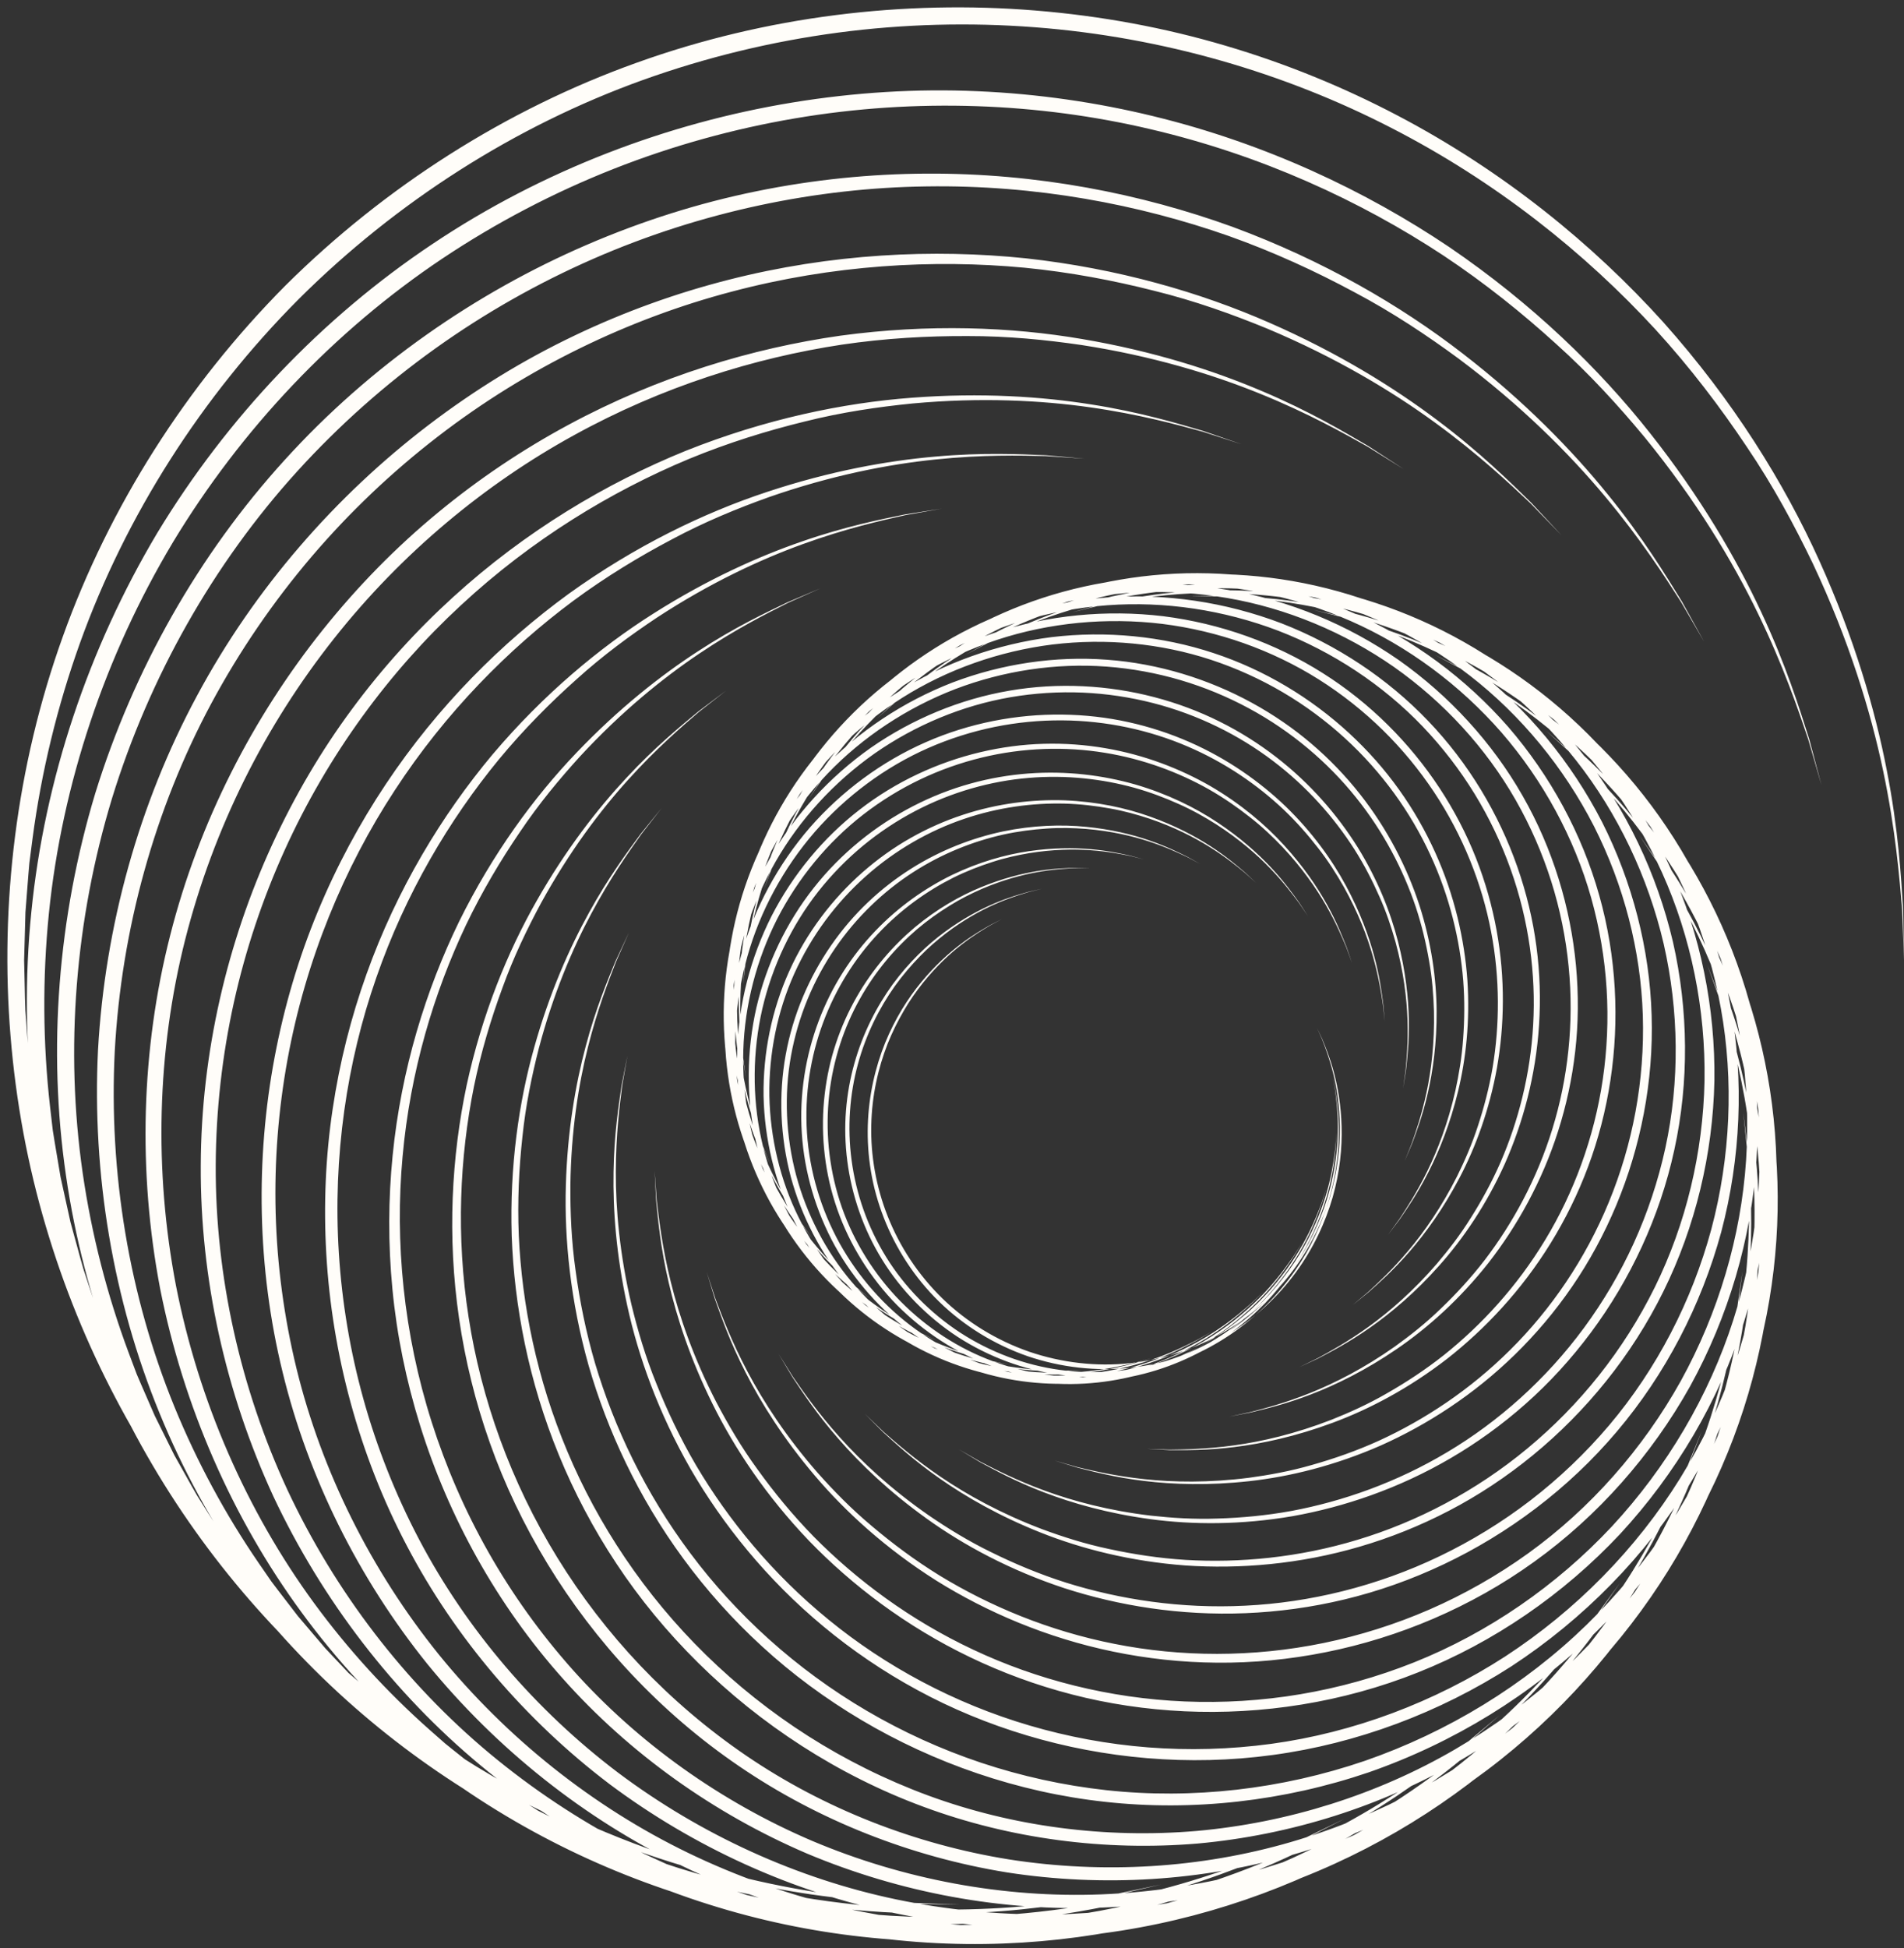
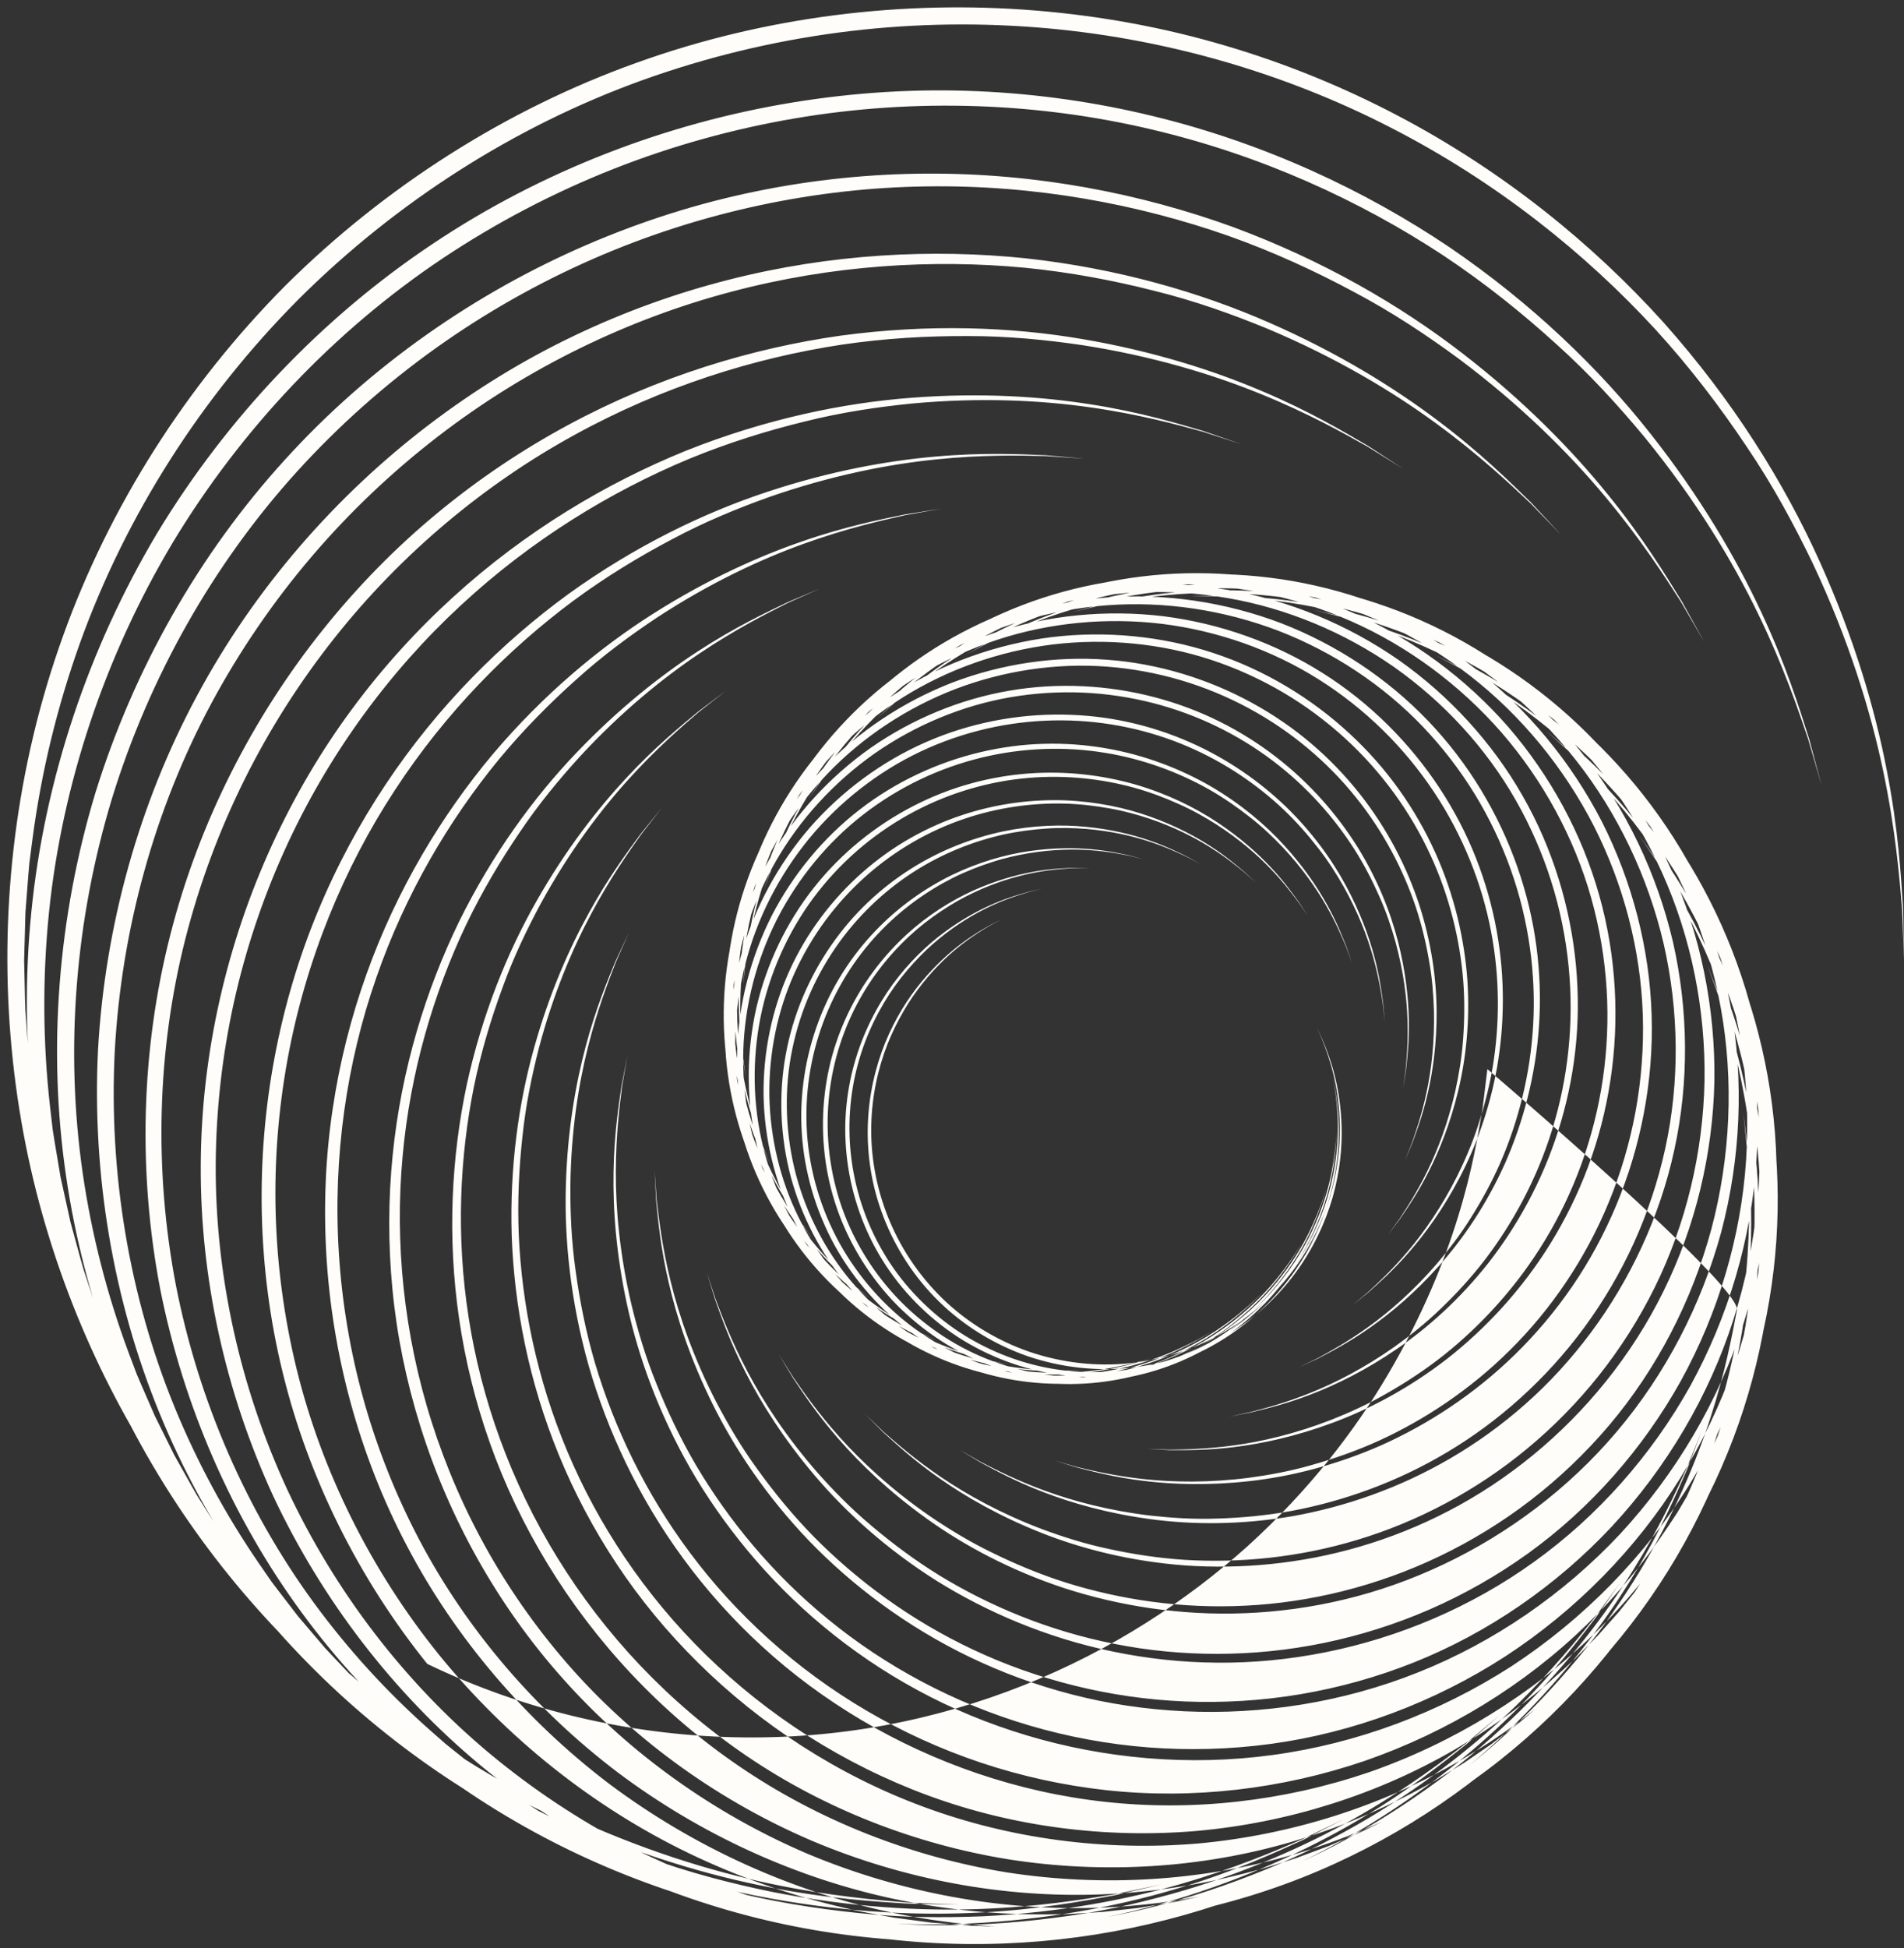
<svg xmlns="http://www.w3.org/2000/svg" fill="#fffdf9" height="503" preserveAspectRatio="xMidYMid meet" version="1" viewBox="3.2 -1.9 491.7 503.0" width="491.7" zoomAndPan="magnify">
  <rect x="3.2" y="-1.9" width="491.7" height="503.0" fill="#333333" stroke="none" />
  <g id="change1_1">
-     <path d="M343.29,263.423c0,0,0.474,1.015,1.364,2.918c0.796,1.941,2.002,4.794,3.009,8.597c1.018,3.793,1.845,8.525,2.001,14.009 c0.162,5.476-0.465,11.706-2.299,18.217c-1.872,6.487-4.977,13.25-9.578,19.506c-2.295,3.125-4.956,6.118-7.967,8.87 c-3.002,2.756-6.368,5.25-10.012,7.41c-7.285,4.322-15.736,7.286-24.601,8.253c-8.858,0.98-18.061-0.062-26.63-2.979 c-8.549-2.978-16.442-7.82-22.82-14.047c-6.392-6.216-11.228-13.768-14.303-21.644c-1.546-3.957-2.66-7.987-3.333-12.01 c-0.677-4.021-0.931-8.019-0.813-11.896c0.224-7.763,1.943-15.002,4.462-21.266c2.563-6.262,5.904-11.558,9.402-15.772 c3.5-4.224,7.067-7.446,10.203-9.808c3.136-2.376,5.84-3.881,7.664-4.92c1.873-0.952,2.871-1.458,2.871-1.458 s-0.987,0.526-2.839,1.516c-1.805,1.072-4.461,2.645-7.55,5.052c-3.09,2.399-6.588,5.66-9.994,9.905 c-1.685,2.133-3.383,4.487-4.901,7.133c-1.535,2.631-2.984,5.499-4.217,8.606c-2.434,6.22-4.06,13.384-4.21,21.035 c-0.165,7.636,1.184,15.742,4.254,23.476c1.537,3.878,3.495,7.654,5.86,11.225c2.367,3.566,5.14,6.929,8.268,9.977 c6.264,6.096,14.012,10.832,22.395,13.738c8.396,2.87,17.416,3.909,26.104,2.962c4.343-0.477,8.597-1.414,12.658-2.771 c0.509-0.17,1.016-0.342,1.521-0.513c0.499-0.188,0.989-0.388,1.481-0.578c0.493-0.195,0.985-0.389,1.478-0.584 c0.487-0.22,0.974-0.441,1.46-0.664l0.727-0.328l0.365-0.165l0.182-0.082l0.077-0.035l0.087-0.046 c0.47-0.241,0.936-0.483,1.401-0.723c0.465-0.245,0.936-0.476,1.394-0.729c0.451-0.262,0.901-0.524,1.353-0.787 c7.189-4.209,13.238-9.763,17.812-15.884c4.592-6.12,7.721-12.769,9.632-19.166c0.942-3.209,1.564-6.362,1.977-9.38 c0.431-3.021,0.544-5.92,0.528-8.639c-0.073-5.442-0.821-10.166-1.777-13.958c-0.954-3.8-2.078-6.674-2.841-8.628 C343.742,264.447,343.29,263.423,343.29,263.423z M348,279.68c0.278,2.168,0.689,5.356,0.695,9.437 c0.013,4.074-0.423,9.037-1.721,14.556c-0.67,2.752-1.515,5.655-2.712,8.599c-1.177,2.946-2.599,5.977-4.361,8.982 c-3.543,5.984-8.381,11.914-14.565,16.944c-6.164,5.035-13.676,9.123-22.004,11.565c-0.521,0.153-1.043,0.304-1.566,0.455 c-0.525,0.14-1.061,0.256-1.59,0.386c-0.533,0.125-1.066,0.252-1.6,0.378l-0.1,0.024l-0.087,0.014l-0.206,0.039l-0.408,0.075 l-0.818,0.15c-0.548,0.1-1.094,0.2-1.643,0.301c-0.546,0.073-1.093,0.145-1.641,0.218c-0.546,0.068-1.092,0.148-1.643,0.212 c-0.555,0.045-1.109,0.09-1.666,0.134c-4.445,0.35-8.983,0.224-13.493-0.389c-9.021-1.23-17.875-4.554-25.636-9.571 c-7.741-5.051-14.379-11.79-19.173-19.529c-2.395-3.869-4.35-7.965-5.843-12.167c-1.491-4.205-2.518-8.515-3.095-12.822 c-1.154-8.59-0.476-17.124,1.618-24.799c2.078-7.696,5.527-14.526,9.555-20.199c2.028-2.83,4.216-5.363,6.43-7.636 c2.202-2.291,4.512-4.243,6.752-5.977c4.513-3.431,8.87-5.845,12.597-7.491c3.729-1.655,6.812-2.574,8.904-3.204 c2.122-0.532,3.253-0.816,3.253-0.816s-1.138,0.26-3.27,0.751c-2.105,0.591-5.218,1.43-8.987,3.042 c-3.765,1.596-8.182,3.953-12.782,7.341c-4.6,3.378-9.31,7.889-13.479,13.571c-4.127,5.695-7.688,12.581-9.869,20.37 c-1.096,3.888-1.846,7.993-2.175,12.228c-0.334,4.235-0.225,8.589,0.341,12.979c1.124,8.735,4.109,17.587,9.002,25.479 c4.878,7.9,11.636,14.785,19.525,19.947c7.926,5.108,16.964,8.481,26.164,9.722c9.203,1.258,18.493,0.391,26.944-2.142 c4.229-1.265,8.259-2.938,11.988-4.966c3.734-2.022,7.18-4.379,10.286-6.96c6.229-5.161,11.07-11.214,14.597-17.3 c3.494-6.119,5.699-12.258,6.914-17.833c1.225-5.579,1.581-10.574,1.509-14.663c-0.061-4.098-0.561-7.283-0.877-9.446 c-0.419-2.147-0.642-3.294-0.642-3.294S347.624,277.524,348,279.68z M348.088,293.993c-0.266,2.261-0.652,5.587-1.674,9.713 c-1.017,4.121-2.706,9.027-5.409,14.279c-1.371,2.611-2.956,5.332-4.907,8.006c-1.932,2.684-4.132,5.386-6.671,7.979 c-5.089,5.157-11.474,9.931-18.99,13.456c-7.501,3.536-16.123,5.774-25.157,6.146c-0.564,0.021-1.13,0.043-1.696,0.064 c-0.567,0.008-1.137-0.008-1.706-0.013c-0.569-0.006-1.14-0.013-1.711-0.019l-0.106-0.003l-0.093-0.006l-0.217-0.012l-0.432-0.028 l-0.865-0.056c-0.579-0.036-1.156-0.071-1.736-0.108c-0.569-0.063-1.141-0.129-1.711-0.193c-0.57-0.067-1.144-0.125-1.716-0.199 c-0.572-0.094-1.144-0.189-1.717-0.284c-4.581-0.769-9.137-2.037-13.539-3.793c-8.808-3.518-16.919-9.108-23.5-16.136 c-6.551-7.055-11.562-15.539-14.458-24.57c-1.444-4.515-2.389-9.146-2.838-13.77c-0.447-4.626-0.398-9.239,0.103-13.738 c0.998-8.974,3.835-17.428,7.885-24.659c4.041-7.252,9.247-13.29,14.748-18.008c2.764-2.35,5.611-4.357,8.423-6.097 c2.803-1.761,5.629-3.152,8.33-4.337c5.426-2.332,10.439-3.674,14.621-4.399c4.187-0.732,7.532-0.886,9.805-0.994 c2.279-0.003,3.494-0.007,3.494-0.007s-1.215-0.023-3.494-0.064c-2.276,0.066-5.633,0.131-9.85,0.811 c-4.207,0.665-9.266,1.935-14.769,4.196c-5.5,2.257-11.397,5.629-17.044,10.322c-5.604,4.718-10.938,10.778-15.109,18.102 c-2.086,3.654-3.877,7.614-5.278,11.812c-1.405,4.198-2.391,8.624-2.926,13.203c-1.065,9.112-0.28,18.812,2.678,28.021 c2.939,9.214,8.033,17.877,14.708,25.083c6.723,7.157,15.009,12.846,23.995,16.42c8.985,3.59,18.593,5.055,27.772,4.625 c4.592-0.213,9.087-0.89,13.368-1.999c4.285-1.103,8.359-2.617,12.149-4.442c7.597-3.646,14.015-8.544,19.113-13.807 c5.075-5.304,8.849-10.954,11.482-16.282c2.645-5.331,4.263-10.288,5.22-14.442c0.972-4.154,1.27-7.502,1.495-9.767 c0.118-2.277,0.182-3.491,0.182-3.491S348.251,291.72,348.088,293.993z M344.57,308.483c-0.839,2.217-2.067,5.481-4.142,9.394 c-2.064,3.91-5.008,8.443-9.063,13.07c-2.044,2.294-4.331,4.645-6.978,6.854c-2.629,2.226-5.534,4.402-8.753,6.385 c-6.445,3.929-14.101,7.146-22.587,8.813c-8.472,1.684-17.751,1.773-26.975-0.128c-0.576-0.12-1.152-0.241-1.731-0.362 c-0.574-0.134-1.146-0.296-1.72-0.441c-0.574-0.151-1.148-0.302-1.725-0.452l-0.107-0.027l-0.092-0.031l-0.217-0.066l-0.429-0.137 l-0.86-0.273c-0.575-0.183-1.151-0.364-1.728-0.549c-0.56-0.207-1.119-0.416-1.681-0.626c-0.561-0.212-1.123-0.414-1.683-0.634 c-0.556-0.239-1.11-0.479-1.666-0.72c-4.437-1.932-8.721-4.362-12.729-7.245c-8.016-5.774-14.805-13.471-19.685-22.231 c-4.844-8.781-7.77-18.619-8.422-28.476c-0.322-4.927-0.109-9.846,0.601-14.634c0.714-4.788,1.926-9.438,3.567-13.859 c3.27-8.817,8.269-16.648,14.184-22.937c5.912-6.313,12.696-11.101,19.443-14.484c3.385-1.679,6.771-2.989,10.052-4.041 c3.276-1.071,6.482-1.767,9.511-2.284c6.071-0.989,11.477-1.082,15.886-0.761c4.416,0.313,7.836,1.003,10.161,1.467 c2.306,0.57,3.534,0.873,3.534,0.873s-1.223-0.329-3.516-0.945c-2.318-0.508-5.727-1.288-10.159-1.664 c-4.42-0.388-9.853-0.381-15.987,0.521c-6.126,0.894-12.938,2.817-19.826,6.137c-6.854,3.355-13.771,8.136-19.833,14.488 c-3.028,3.168-5.838,6.718-8.311,10.607c-2.479,3.888-4.591,8.114-6.285,12.608c-3.373,8.941-5.022,18.942-4.354,28.995 c0.647,10.054,3.614,20.094,8.544,29.058c4.992,8.932,11.934,16.769,20.115,22.645c8.177,5.893,17.518,9.792,26.905,11.672 c4.693,0.942,9.408,1.393,14.015,1.351c4.607-0.036,9.108-0.54,13.399-1.429c8.598-1.772,16.318-5.104,22.798-9.139 c6.465-4.082,11.704-8.841,15.707-13.563c4.018-4.723,6.902-9.326,8.915-13.282c2.03-3.955,3.174-7.262,3.974-9.494 c0.692-2.273,1.063-3.485,1.063-3.485S345.307,306.227,344.57,308.483z M337.362,322.24c-1.405,2.03-3.47,5.02-6.552,8.453 c-3.072,3.431-7.19,7.271-12.454,10.925c-2.646,1.804-5.55,3.604-8.782,5.172c-3.217,1.585-6.702,3.054-10.455,4.245 c-7.503,2.348-16.05,3.669-25.049,3.218c-8.987-0.432-18.389-2.682-27.232-6.928c-0.552-0.267-1.104-0.535-1.659-0.802 c-0.548-0.28-1.082-0.588-1.626-0.881c-0.541-0.297-1.084-0.593-1.629-0.891l-0.104-0.056l-0.084-0.054l-0.2-0.122l-0.401-0.247 l-0.801-0.493c-0.535-0.329-1.07-0.657-1.607-0.989c-0.514-0.351-1.026-0.703-1.542-1.057c-0.513-0.355-1.03-0.702-1.54-1.065 c-0.5-0.381-0.999-0.763-1.501-1.146c-3.999-3.071-7.716-6.607-11.04-10.531c-6.646-7.856-11.57-17.345-14.294-27.43 c-2.682-10.096-3.161-20.776-1.335-30.904c0.916-5.061,2.371-9.979,4.295-14.638c1.927-4.661,4.324-9.055,7.098-13.111 c5.527-8.086,12.552-14.741,20.115-19.607c7.565-4.891,15.63-8.02,23.303-9.739c3.844-0.844,7.597-1.315,11.176-1.551 c3.581-0.258,6.998-0.152,10.188,0.086c6.389,0.533,11.874,1.801,16.251,3.236c4.384,1.43,7.667,2.988,9.899,4.042 c2.186,1.157,3.352,1.773,3.352,1.773s-1.151-0.64-3.314-1.842c-2.216-1.097-5.465-2.745-9.85-4.241 c-4.369-1.507-9.862-2.867-16.288-3.501c-6.418-0.642-13.787-0.414-21.585,1.206c-7.774,1.664-15.973,4.754-23.698,9.645 c-3.859,2.438-7.594,5.319-11.073,8.627c-3.483,3.306-6.684,7.045-9.529,11.159c-5.662,8.188-9.851,17.881-11.71,28.211 c-1.878,10.324-1.409,21.219,1.313,31.521c2.797,10.285,7.836,19.955,14.625,27.956c6.78,8.016,15.238,14.313,24.253,18.579 c4.507,2.135,9.158,3.775,13.825,4.895c4.667,1.125,9.341,1.752,13.903,1.935c9.136,0.373,17.778-1.049,25.346-3.494 c7.563-2.495,14.057-5.986,19.294-9.749c5.25-3.761,9.326-7.687,12.357-11.176c3.048-3.486,5.037-6.541,6.408-8.597 c1.272-2.121,1.951-3.254,1.951-3.254S338.676,320.145,337.362,322.24z M326.611,334.329c-1.933,1.698-4.773,4.199-8.752,6.893 c-3.971,2.693-9.101,5.537-15.342,7.904c-3.129,1.156-6.517,2.243-10.178,3.013c-3.651,0.792-7.545,1.399-11.639,1.656 c-8.175,0.483-17.147-0.336-26.129-3.06c-8.974-2.702-17.909-7.345-25.777-13.865c-0.491-0.408-0.982-0.818-1.475-1.229 c-0.483-0.421-0.947-0.866-1.424-1.299c-0.471-0.437-0.945-0.873-1.421-1.312l-0.09-0.082l-0.071-0.076l-0.172-0.174l-0.343-0.349 l-0.686-0.702c-0.459-0.467-0.917-0.935-1.377-1.405c-0.429-0.482-0.859-0.969-1.291-1.456c-0.427-0.488-0.863-0.969-1.288-1.464 c-0.409-0.512-0.819-1.023-1.229-1.537c-3.266-4.112-6.134-8.622-8.505-13.427c-4.737-9.614-7.321-20.445-7.535-31.326 c-0.166-10.88,2.042-21.796,6.438-31.572c2.201-4.882,4.912-9.487,8.032-13.713c3.121-4.225,6.651-8.062,10.476-11.462 c7.624-6.782,16.402-11.737,25.272-14.748c8.88-3.037,17.818-4.168,26.007-3.972c4.099,0.115,8.01,0.583,11.687,1.249 c3.686,0.641,7.111,1.609,10.277,2.655c6.32,2.146,11.546,4.81,15.607,7.362c4.07,2.552,6.998,4.954,8.988,6.583 c1.917,1.72,2.938,2.638,2.938,2.638s-1.002-0.939-2.885-2.697c-1.963-1.667-4.831-4.151-8.885-6.77 c-4.037-2.624-9.247-5.384-15.582-7.645c-6.324-2.266-13.83-3.893-22.121-4.22c-8.276-0.277-17.34,0.779-26.382,3.776 c-4.515,1.492-9.016,3.462-13.366,5.93c-4.354,2.461-8.531,5.436-12.444,8.875c-7.786,6.851-14.462,15.592-18.943,25.563 c-4.499,9.963-6.771,21.092-6.616,32.192c0.234,11.099,2.893,22.141,7.736,31.939c4.833,9.811,11.796,18.308,19.83,24.89 c4.02,3.294,8.306,6.125,12.74,8.433c4.435,2.313,9,4.125,13.564,5.457c9.141,2.682,18.235,3.423,26.498,2.856 c8.273-0.615,15.717-2.507,21.959-4.99c6.253-2.479,11.362-5.42,15.306-8.183c3.96-2.756,6.74-5.341,8.644-7.074 c1.82-1.824,2.792-2.795,2.792-2.795S328.467,332.543,326.611,334.329z M312.698,343.839c-2.382,1.229-5.883,3.042-10.583,4.762 c-4.691,1.721-10.594,3.302-17.498,4.121c-3.452,0.382-7.152,0.627-11.047,0.481c-3.89-0.12-7.978-0.488-12.18-1.259 c-8.385-1.573-17.247-4.66-25.639-9.678c-8.388-4.992-16.25-11.936-22.56-20.51c-0.395-0.536-0.786-1.074-1.183-1.612 c-0.381-0.548-0.737-1.114-1.108-1.673c-0.367-0.561-0.736-1.122-1.106-1.683l-0.07-0.105l-0.055-0.094l-0.129-0.222l-0.258-0.438 l-0.516-0.882c-0.347-0.588-0.692-1.176-1.038-1.766c-0.313-0.599-0.625-1.197-0.938-1.798c-0.31-0.603-0.63-1.197-0.933-1.805 c-0.284-0.621-0.57-1.241-0.854-1.863c-2.267-4.979-4.027-10.259-5.214-15.714c-2.363-10.912-2.249-22.511,0.279-33.561 c2.572-11.039,7.556-21.516,14.463-30.288c3.455-4.382,7.355-8.354,11.572-11.839c4.222-3.48,8.756-6.47,13.479-8.942 c9.415-4.935,19.535-7.73,29.26-8.539c9.741-0.832,19.061,0.277,27.286,2.539c4.113,1.15,7.95,2.609,11.498,4.207 c3.564,1.579,6.782,3.42,9.718,5.275c5.849,3.763,10.459,7.772,13.919,11.376c3.473,3.604,5.824,6.77,7.426,8.916 c1.505,2.224,2.308,3.406,2.308,3.406s-0.778-1.201-2.237-3.452c-1.563-2.181-3.836-5.415-7.275-9.081 c-3.418-3.669-7.988-7.772-13.82-11.653c-5.823-3.884-12.999-7.42-21.296-9.84c-8.295-2.365-17.722-3.581-27.616-2.831 c-4.941,0.371-9.986,1.228-15.004,2.624c-5.021,1.392-9.993,3.344-14.814,5.838c-9.597,4.96-18.545,12.112-25.589,21.063 c-7.06,8.934-12.159,19.609-14.799,30.868c-2.562,11.277-2.658,23.109-0.23,34.233c2.412,11.134,7.31,21.475,13.772,30.154 c3.23,4.341,6.849,8.283,10.75,11.732c3.898,3.455,8.058,6.436,12.335,8.935c8.563,5.013,17.568,8.054,26.063,9.564 c8.517,1.462,16.518,1.427,23.451,0.489c6.945-0.931,12.851-2.615,17.531-4.412c4.697-1.789,8.159-3.701,10.521-4.973 c2.299-1.387,3.525-2.123,3.525-2.123S315.024,342.502,312.698,343.839z M296.238,349.944c-2.715,0.643-6.712,1.591-11.896,2.145 c-5.175,0.559-11.537,0.669-18.724-0.242c-3.586-0.485-7.387-1.17-11.285-2.297c-3.901-1.103-7.94-2.506-11.994-4.343 c-8.078-3.702-16.258-9.058-23.475-16.242c-7.221-7.16-13.417-16.159-17.634-26.415c-0.263-0.641-0.524-1.283-0.787-1.928 c-0.248-0.648-0.466-1.313-0.701-1.97c-0.229-0.659-0.461-1.318-0.693-1.981l-0.044-0.123l-0.031-0.109l-0.075-0.254l-0.151-0.51 l-0.299-1.02c-0.199-0.683-0.402-1.363-0.604-2.048c-0.165-0.682-0.329-1.367-0.494-2.053c-0.162-0.686-0.335-1.37-0.489-2.061 c-0.132-0.698-0.263-1.396-0.394-2.099c-1.035-5.604-1.485-11.385-1.308-17.195c0.36-11.625,3.4-23.318,8.738-33.852 c5.383-10.508,13.059-19.841,22.252-26.967c4.596-3.558,9.537-6.589,14.679-9.047c5.144-2.457,10.48-4.335,15.877-5.644 c10.759-2.614,21.692-2.891,31.725-1.257c10.055,1.612,19.195,5.082,26.94,9.441c3.867,2.2,7.375,4.642,10.561,7.151 c3.204,2.491,5.993,5.165,8.491,7.778c4.964,5.276,8.613,10.491,11.202,15.005c2.603,4.52,4.181,8.312,5.26,10.886 c0.96,2.625,1.473,4.022,1.473,4.022s-0.483-1.408-1.392-4.053c-1.03-2.596-2.513-6.438-5.064-11.012 c-2.531-4.57-6.115-9.867-11.032-15.262c-4.907-5.392-11.269-10.773-19.043-15.312c-7.79-4.481-17.011-8.086-27.2-9.82 c-5.087-0.87-10.402-1.276-15.827-1.129c-5.427,0.141-10.942,0.863-16.443,2.166c-10.949,2.595-21.798,7.569-31.172,14.841 c-9.386,7.252-17.23,16.756-22.736,27.471c-5.43,10.753-8.51,22.687-8.859,34.541c-0.367,11.861,1.976,23.548,6.319,33.948 c2.173,5.202,4.836,10.1,7.912,14.568c3.067,4.474,6.521,8.536,10.215,12.14c7.391,7.225,15.727,12.566,23.932,16.233 c8.241,3.624,16.334,5.604,23.579,6.405c7.254,0.81,13.646,0.597,18.833-0.041c5.197-0.626,9.179-1.686,11.885-2.376 c2.673-0.819,4.099-1.257,4.099-1.257S298.927,349.179,296.238,349.944z M278.064,351.967c-2.907-0.035-7.185-0.082-12.564-0.828 c-5.371-0.742-11.829-2.232-18.864-4.965c-3.501-1.394-7.169-3.044-10.827-5.166c-3.666-2.098-7.395-4.532-11.027-7.411 c-7.232-5.778-14.15-13.252-19.634-22.332c-5.494-9.057-9.488-19.714-11.166-31.142c-0.104-0.714-0.206-1.43-0.311-2.148 c-0.087-0.718-0.14-1.442-0.212-2.167c-0.067-0.723-0.134-1.449-0.202-2.176l-0.014-0.137l-0.003-0.118l-0.012-0.275l-0.024-0.555 l-0.046-1.105c-0.03-0.74-0.063-1.48-0.094-2.222c0.006-0.73,0.013-1.464,0.018-2.199c0.011-0.733,0.007-1.469,0.025-2.205 c0.044-0.74,0.087-1.479,0.131-2.221c0.365-5.925,1.369-11.881,3.01-17.709c3.295-11.658,9.314-22.713,17.364-32.012 c8.089-9.266,18.199-16.764,29.285-21.649c5.543-2.438,11.302-4.258,17.117-5.445c5.819-1.187,11.685-1.74,17.469-1.704 c11.534,0.069,22.655,2.547,32.383,6.726c9.755,4.165,18.12,9.975,24.849,16.332c3.355,3.197,6.285,6.551,8.873,9.889 c2.61,3.325,4.754,6.729,6.621,10.002c3.688,6.585,6.061,12.775,7.542,17.989c1.49,5.223,2.131,9.453,2.572,12.327 c0.31,2.896,0.475,4.438,0.475,4.438s-0.132-1.547-0.383-4.447c-0.39-2.886-0.919-7.143-2.345-12.407 c-1.406-5.257-3.694-11.515-7.307-18.205c-3.6-6.686-8.673-13.73-15.389-20.275c-6.741-6.491-15.154-12.459-25.016-16.78 c-4.924-2.161-10.193-3.911-15.713-5.128c-5.521-1.226-11.277-1.886-17.166-1.955c-11.721-0.137-23.938,2.158-35.243,7.145 c-11.315,4.964-21.642,12.594-29.905,22.036c-8.197,9.499-14.317,20.784-17.659,32.68c-3.359,11.895-3.938,24.296-2.167,35.903 c0.885,5.806,2.344,11.427,4.324,16.718c1.975,5.297,4.44,10.271,7.266,14.844c5.65,9.165,12.729,16.666,20.097,22.44 c7.416,5.739,15.099,9.779,22.22,12.414c7.127,2.647,13.644,4.041,19.045,4.704c5.41,0.679,9.701,0.61,12.61,0.595 c2.908-0.156,4.46-0.238,4.46-0.238S280.975,351.871,278.064,351.967z M259.187,349.433c-2.931-0.77-7.241-1.893-12.49-4.005 c-5.243-2.103-11.396-5.236-17.815-9.771c-3.188-2.29-6.479-4.883-9.643-7.95c-3.176-3.044-6.331-6.444-9.278-10.27 c-5.853-7.662-10.962-16.959-14.216-27.519c-3.271-10.539-4.623-22.316-3.438-34.29c0.074-0.747,0.151-1.497,0.228-2.248 c0.093-0.749,0.223-1.494,0.332-2.244c0.113-0.748,0.229-1.499,0.342-2.25l0.022-0.143l0.026-0.121l0.058-0.281l0.115-0.565 l0.232-1.129c0.154-0.755,0.31-1.512,0.466-2.27c0.189-0.737,0.381-1.479,0.571-2.219c0.194-0.739,0.376-1.482,0.58-2.223 c0.23-0.735,0.461-1.472,0.692-2.21c1.863-5.896,4.377-11.665,7.506-17.141c6.268-10.954,15.138-20.611,25.616-27.98 c10.513-7.326,22.619-12.356,35.057-14.502c6.216-1.066,12.495-1.452,18.673-1.19c6.179,0.268,12.248,1.187,18.085,2.682 c11.64,2.977,22.255,8.282,31.035,14.956c8.81,6.669,15.8,14.649,20.998,22.771c2.586,4.077,4.704,8.204,6.476,12.23 c1.804,4.02,3.111,8.001,4.174,11.779c2.067,7.584,2.907,14.438,3.089,20.083c0.19,5.653-0.228,10.09-0.508,13.106 c-0.415,3.004-0.637,4.606-0.637,4.606s0.254-1.598,0.733-4.593c0.333-3.014,0.87-7.45,0.756-13.13 c-0.098-5.668-0.832-12.57-2.798-20.242c-1.952-7.665-5.305-16.063-10.443-24.372c-5.178-8.26-12.178-16.412-21.057-23.264 c-4.43-3.424-9.315-6.521-14.588-9.143c-5.271-2.63-10.922-4.749-16.857-6.302c-11.812-3.092-24.738-3.852-37.423-1.662 c-12.687,2.168-25.044,7.276-35.777,14.738c-10.68,7.535-19.71,17.4-26.083,28.58c-6.395,11.175-10.104,23.564-11.237,35.742 c-0.571,6.09-0.513,12.14,0.156,17.987c0.661,5.851,1.899,11.5,3.603,16.834c3.401,10.687,8.667,20.052,14.658,27.744 c6.049,7.67,12.795,13.691,19.328,18.147c6.538,4.471,12.771,7.522,18.064,9.554c5.297,2.049,9.65,3.062,12.596,3.779 c2.978,0.576,4.567,0.883,4.567,0.883S262.151,350.069,259.187,349.433z M240.744,342.112c-2.769-1.515-6.843-3.739-11.614-7.194 c-4.769-3.447-10.198-8.164-15.544-14.366c-2.646-3.118-5.32-6.569-7.742-10.466c-2.444-3.875-4.776-8.108-6.79-12.717 c-3.986-9.22-6.807-19.904-7.435-31.397c-0.649-11.476,0.952-23.721,5.167-35.523c0.263-0.736,0.531-1.475,0.796-2.215 c0.283-0.732,0.602-1.455,0.901-2.184c0.305-0.729,0.609-1.458,0.914-2.188l0.057-0.14l0.058-0.114l0.129-0.27l0.26-0.544 l0.521-1.082c0.347-0.725,0.692-1.45,1.04-2.176c0.378-0.697,0.757-1.397,1.137-2.098c0.385-0.699,0.755-1.404,1.147-2.102 c0.419-0.687,0.838-1.371,1.257-2.061c3.369-5.49,7.363-10.686,11.906-15.433c9.096-9.491,20.493-17.016,32.942-21.824 c12.469-4.757,25.975-6.789,39.085-5.824c6.552,0.489,12.995,1.681,19.174,3.505c6.179,1.826,12.08,4.285,17.604,7.266 c11.015,5.942,20.407,13.979,27.599,22.938c7.226,8.96,12.278,18.788,15.486,28.305c1.586,4.773,2.687,9.479,3.462,13.996 c0.809,4.517,1.129,8.87,1.25,12.956c0.18,8.186-0.699,15.326-1.938,21.076c-1.233,5.763-2.774,10.142-3.817,13.119 c-1.177,2.933-1.805,4.495-1.805,4.495s0.661-1.551,1.897-4.458c1.099-2.96,2.758-7.309,4.074-13.079 c1.331-5.753,2.326-12.913,2.274-21.164c-0.042-8.239-1.314-17.571-4.415-27.264c-3.152-9.655-8.172-19.657-15.419-28.821 c-3.615-4.577-7.772-8.937-12.44-12.916c-4.663-3.987-9.844-7.552-15.45-10.617c-11.16-6.102-24.032-10.128-37.405-11.11 c-13.369-1.007-27.148,1.043-39.876,5.88c-12.692,4.924-24.306,12.619-33.564,22.313c-9.28,9.686-16.149,21.271-20.367,33.294 c-2.109,6.013-3.575,12.142-4.372,18.221c-0.807,6.078-0.979,12.102-0.601,17.923c0.743,11.657,3.706,22.449,7.822,31.735 c4.182,9.275,9.482,17.061,14.964,23.213c5.479,6.166,11.011,10.821,15.85,14.208c4.837,3.406,8.983,5.527,11.777,6.993 c2.865,1.333,4.395,2.045,4.395,2.045S243.58,343.504,240.744,342.112z M223.949,330.067c-2.417-2.229-5.974-5.504-9.927-10.2 c-3.951-4.685-8.25-10.82-12.09-18.437c-1.888-3.818-3.722-7.98-5.188-12.528c-1.493-4.534-2.784-9.398-3.657-14.564 c-1.706-10.324-1.864-21.834,0.397-33.608c2.235-11.762,6.938-23.734,14.174-34.603c0.453-0.679,0.908-1.357,1.363-2.037 c0.471-0.669,0.974-1.319,1.462-1.981c0.489-0.658,0.983-1.319,1.475-1.98l0.093-0.126l0.086-0.101l0.199-0.241l0.398-0.483 l0.799-0.964c0.532-0.645,1.065-1.29,1.601-1.938c0.559-0.608,1.118-1.222,1.679-1.833c0.563-0.609,1.115-1.229,1.689-1.834 c0.596-0.588,1.189-1.177,1.788-1.766c4.789-4.699,10.136-8.944,15.922-12.598c11.585-7.302,25.003-12.035,38.797-13.757 c13.8-1.665,27.964-0.317,40.973,3.964c6.499,2.145,12.712,4.972,18.496,8.372c5.783,3.403,11.13,7.376,15.96,11.781 c9.636,8.779,17.104,19.271,22.115,30.14c5.043,10.878,7.675,22.083,8.519,32.511c0.4,5.224,0.327,10.255-0.026,15.017 c-0.322,4.768-1.096,9.25-2.002,13.411c-1.883,8.318-4.569,15.313-7.271,20.813c-2.698,5.513-5.359,9.55-7.164,12.299 c-1.929,2.667-2.958,4.087-2.958,4.087s1.061-1.399,3.043-4.026c1.855-2.717,4.631-6.693,7.412-12.193 c2.796-5.479,5.607-12.466,7.633-20.818c2.034-8.339,3.101-18.091,2.409-28.668c-0.753-10.553-3.306-21.927-8.321-33.015 c-2.501-5.539-5.604-10.994-9.318-16.19c-3.71-5.205-8.048-10.114-12.941-14.625c-9.742-8.979-21.739-16.293-35.008-20.656 c-13.259-4.386-27.701-5.787-41.783-4.105c-14.07,1.779-27.747,6.63-39.548,14.094c-11.819,7.45-21.684,17.431-28.977,28.52 c-3.647,5.544-6.673,11.369-9.012,17.313c-2.347,5.94-4.038,11.985-5.122,17.963c-2.187,11.972-1.913,23.625-0.09,34.048 c1.887,10.429,5.282,19.633,9.272,27.232c3.986,7.614,8.403,13.713,12.438,18.355c4.031,4.66,7.688,7.85,10.144,10.036 c2.56,2.068,3.926,3.173,3.926,3.173S226.465,332.188,223.949,330.067z M210.008,313.658c-1.879-2.86-4.65-7.066-7.461-12.809 c-2.814-5.731-5.612-13.017-7.574-21.682c-0.945-4.334-1.751-9.003-2.088-13.97c-0.365-4.959-0.444-10.2-0.024-15.644 c0.877-10.862,3.617-22.537,8.871-33.867c5.223-11.326,12.995-22.242,23.045-31.401c0.628-0.572,1.259-1.143,1.892-1.717 c0.645-0.559,1.318-1.088,1.976-1.634c0.661-0.542,1.326-1.086,1.991-1.631l0.124-0.102l0.114-0.083l0.262-0.193l0.523-0.388 l1.051-0.771c0.701-0.518,1.402-1.035,2.105-1.555c0.718-0.476,1.438-0.953,2.16-1.431c0.722-0.474,1.437-0.962,2.169-1.429 c0.75-0.444,1.5-0.888,2.253-1.333c6.023-3.544,12.497-6.486,19.269-8.722c13.548-4.46,28.301-5.863,42.677-4.128 c14.369,1.796,28.346,6.729,40.413,14.332c6.029,3.806,11.595,8.23,16.585,13.124c4.988,4.897,9.392,10.26,13.164,15.929 c7.524,11.304,12.43,23.789,14.756,36.035c2.357,12.267,2.192,24.255,0.418,35.008c-0.912,5.381-2.255,10.448-3.812,15.172 c-1.528,4.738-3.438,9.072-5.402,13.05c-4.001,7.933-8.479,14.325-12.594,19.204c-4.117,4.892-7.824,8.304-10.339,10.624 c-2.623,2.21-4.02,3.388-4.02,3.388s1.423-1.147,4.088-3.304c2.561-2.278,6.367-5.598,10.565-10.456 c4.206-4.834,8.807-11.187,12.96-19.118c4.157-7.915,7.69-17.504,9.658-28.368c1.899-10.856,2.185-22.996-0.091-35.466 c-1.132-6.229-2.893-12.524-5.337-18.713c-2.438-6.195-5.585-12.25-9.395-18.042c-7.583-11.531-17.866-21.947-30.179-29.699 c-12.295-7.776-26.54-12.831-41.197-14.681c-14.668-1.748-29.714-0.292-43.522,4.278c-13.824,4.552-26.309,12.153-36.474,21.523 c-5.084,4.685-9.61,9.812-13.472,15.228c-3.869,5.414-7.101,11.096-9.704,16.865c-5.227,11.548-7.886,23.396-8.672,34.39 c-0.72,11.018,0.393,21.176,2.511,29.861c2.109,8.699,5.038,15.977,7.948,21.688c2.898,5.727,5.789,9.871,7.721,12.7 c2.066,2.736,3.168,4.195,3.168,4.195S212.018,316.438,210.008,313.658z M200.054,293.563c-1.179-3.365-2.919-8.314-4.314-14.827 c-1.399-6.501-2.391-14.569-2.191-23.821c0.137-4.621,0.5-9.542,1.411-14.646c0.879-5.105,2.121-10.423,3.916-15.818 c3.625-10.759,9.336-21.866,17.501-31.995c8.135-10.131,18.739-19.204,31.207-25.93c0.778-0.421,1.56-0.839,2.345-1.26 c0.791-0.401,1.604-0.766,2.407-1.152c0.807-0.381,1.615-0.764,2.424-1.146l0.152-0.072l0.134-0.055l0.315-0.129l0.626-0.26 l1.256-0.518c0.84-0.344,1.679-0.691,2.521-1.038c0.846-0.301,1.694-0.602,2.543-0.903c0.849-0.297,1.694-0.609,2.552-0.896 c0.871-0.26,1.741-0.521,2.612-0.779c6.982-2.063,14.268-3.407,21.674-3.959c14.817-1.094,30.082,1.205,44.176,6.582 c14.071,5.438,26.954,13.942,37.236,24.67c5.133,5.365,9.645,11.239,13.455,17.442c3.806,6.208,6.905,12.737,9.289,19.418 c4.759,13.321,6.568,27.177,5.834,40.141c-0.708,12.991-3.896,25.067-8.399,35.487c-2.277,5.209-4.912,9.992-7.676,14.373 c-2.738,4.406-5.762,8.305-8.75,11.83c-6.041,7.011-12.179,12.343-17.567,16.237c-5.395,3.907-10.001,6.42-13.128,8.133 c-3.206,1.572-4.916,2.41-4.916,2.41s1.728-0.803,4.966-2.309c3.161-1.657,7.845-4.054,13.313-7.905 c5.47-3.827,11.722-9.088,17.918-16.058c6.196-6.952,12.185-15.754,16.911-26.238c4.655-10.494,8.004-22.692,8.846-35.87 c0.426-6.58,0.232-13.387-0.68-20.26c-0.903-6.875-2.558-13.786-4.947-20.602c-4.76-13.566-12.528-26.684-23.018-37.623 c-10.468-10.957-23.593-19.655-37.94-25.219c-14.385-5.464-29.959-7.783-45.069-6.644c-15.118,1.117-29.652,5.653-42.288,12.563 c-6.319,3.453-12.186,7.494-17.454,11.996c-5.273,4.497-9.973,9.426-14.059,14.601c-8.191,10.355-13.865,21.659-17.431,32.573 c-3.503,10.953-4.938,21.502-4.986,30.813c-0.061,9.326,1.063,17.419,2.568,23.923c1.486,6.521,3.363,11.437,4.603,14.782 c1.399,3.287,2.146,5.04,2.146,5.04S201.385,296.877,200.054,293.563z M195.057,270.743c-0.345-3.699-0.854-9.141-0.624-16.075 c0.224-6.924,1.255-15.328,3.788-24.63c1.303-4.634,2.908-9.516,5.117-14.446c2.176-4.939,4.771-10.001,7.944-15 c6.375-9.962,14.946-19.749,25.752-27.928c10.773-8.19,23.779-14.689,38.074-18.346c0.894-0.229,1.788-0.453,2.688-0.681 c0.901-0.207,1.814-0.371,2.725-0.56c0.912-0.183,1.824-0.365,2.74-0.548l0.17-0.034l0.15-0.022l0.35-0.051l0.699-0.104l1.401-0.205 c0.934-0.139,1.869-0.278,2.808-0.416c0.93-0.09,1.862-0.182,2.797-0.272c0.935-0.086,1.866-0.188,2.807-0.263 c0.944-0.044,1.89-0.086,2.837-0.13c7.577-0.326,15.279,0.153,22.902,1.46c15.254,2.63,30.102,8.801,42.99,17.785 c12.853,9.042,23.73,20.885,31.419,34.317c3.836,6.718,6.916,13.792,9.204,21.022c2.283,7.233,3.771,14.612,4.496,21.968 c1.452,14.661-0.209,29.121-4.218,42.04c-3.99,12.951-10.257,24.354-17.435,33.751c-3.613,4.691-7.481,8.862-11.38,12.594 c-3.876,3.761-7.916,6.941-11.823,9.751c-7.874,5.563-15.421,9.406-21.85,11.983c-6.436,2.589-11.725,3.97-15.318,4.912 c-3.637,0.782-5.576,1.198-5.576,1.198s1.95-0.377,5.602-1.083c3.613-0.878,8.951-2.119,15.448-4.635 c6.493-2.489,14.139-6.23,22.156-11.715c8.015-5.464,16.286-12.853,23.706-22.258c7.348-9.434,13.805-20.919,17.979-34.024 c2.088-6.544,3.607-13.473,4.418-20.648c0.82-7.177,0.889-14.579,0.191-22.07c-1.392-14.911-5.939-30.128-13.784-43.827 c-7.818-13.712-18.892-25.811-31.991-35.052c-13.163-9.146-28.318-15.415-43.879-18.069c-15.562-2.683-31.396-1.759-45.905,2.039 c-7.26,1.899-14.205,4.504-20.664,7.728c-6.465,3.215-12.456,7.013-17.89,11.213c-10.89,8.402-19.474,18.398-25.825,28.531 c-6.303,10.187-10.412,20.487-12.809,29.886c-2.41,9.41-3.312,17.875-3.431,24.828c-0.142,6.964,0.518,12.407,0.927,16.101 c0.587,3.674,0.897,5.634,0.897,5.634S195.566,274.428,195.057,270.743z M195.757,246.418c0.585-3.825,1.439-9.453,3.42-16.403 c1.972-6.941,5.131-15.177,10.036-23.939c2.482-4.356,5.338-8.887,8.812-13.313c3.444-4.443,7.342-8.906,11.809-13.159 c8.954-8.462,20.084-16.194,33.067-21.737c12.952-5.563,27.735-8.854,43.106-8.947c0.96-0.006,1.921-0.008,2.888-0.012 c0.962,0.02,1.928,0.084,2.895,0.123c0.967,0.045,1.935,0.09,2.905,0.136l0.183,0.008l0.157,0.017l0.366,0.035l0.732,0.072 l1.468,0.145c0.979,0.095,1.96,0.191,2.943,0.287c0.963,0.144,1.929,0.287,2.896,0.432c0.965,0.147,1.934,0.28,2.903,0.44 c0.965,0.193,1.931,0.39,2.899,0.584c7.741,1.58,15.404,4.004,22.781,7.248c14.753,6.501,28.205,16.479,38.97,28.811 c10.711,12.376,18.721,27.087,23.106,42.601c2.186,7.756,3.516,15.683,4.005,23.567c0.486,7.887,0.129,15.721-0.991,23.336 c-2.227,15.187-7.551,29.382-14.858,41.429c-7.297,12.085-16.502,22.03-26.125,29.721c-4.835,3.829-9.796,7.07-14.677,9.86 c-4.865,2.823-9.748,5.021-14.408,6.874c-9.358,3.64-17.954,5.622-25.102,6.606c-7.158,0.996-12.851,1.059-16.721,1.106 c-3.873-0.127-5.937-0.195-5.937-0.195s2.063,0.111,5.933,0.317c3.873,0.022,9.582,0.111,16.782-0.79 c7.188-0.882,15.859-2.738,25.345-6.259c9.479-3.504,19.699-8.886,29.569-16.521c9.806-7.685,19.227-17.666,26.746-29.862 c3.761-6.086,7.042-12.705,9.669-19.753c2.638-7.048,4.573-14.514,5.755-22.26c2.351-15.422,1.591-31.946-2.887-47.771 c-4.446-15.828-12.59-30.847-23.502-43.488c-10.998-12.563-24.737-22.717-39.794-29.322c-15.054-6.632-31.291-9.689-46.913-9.507 c-7.815,0.09-15.492,0.972-22.833,2.604c-7.344,1.62-14.356,3.948-20.906,6.825c-13.124,5.749-24.319,13.687-33.293,22.327 c-8.938,8.71-15.687,18.085-20.476,26.982c-4.809,8.903-7.854,17.229-9.727,24.228c-1.897,7.002-2.603,12.671-3.119,16.507 c-0.335,3.861-0.513,5.92-0.513,5.92S195.344,250.271,195.757,246.418z M202.593,222.01c1.556-3.72,3.838-9.191,7.592-15.718 c3.74-6.519,9.011-14.048,16.176-21.668c3.608-3.776,7.635-7.636,12.262-11.233c4.601-3.624,9.666-7.15,15.251-10.326 c11.183-6.294,24.381-11.306,38.9-13.637c14.494-2.358,30.265-1.96,45.823,1.819c0.972,0.236,1.944,0.478,2.921,0.716 c0.968,0.263,1.929,0.571,2.895,0.854c0.967,0.291,1.934,0.58,2.903,0.87l0.182,0.055l0.154,0.056l0.361,0.128l0.724,0.258 l1.446,0.516c0.966,0.342,1.934,0.688,2.903,1.033c0.936,0.386,1.876,0.774,2.817,1.164c0.938,0.393,1.885,0.771,2.822,1.178 c0.928,0.438,1.854,0.879,2.784,1.321c7.425,3.547,14.561,7.928,21.197,13.065c13.275,10.288,24.359,23.766,32.129,38.939 c7.707,15.207,12.096,32.096,12.619,48.883c0.254,8.39-0.399,16.735-1.892,24.827c-1.496,8.094-3.831,15.923-6.882,23.337 c-6.078,14.789-15.035,27.795-25.458,38.128c-10.421,10.377-22.231,18.109-33.896,23.456c-5.851,2.652-11.682,4.679-17.317,6.27 c-5.629,1.628-11.118,2.616-16.295,3.317c-10.376,1.319-19.564,1.157-27.036,0.351c-7.486-0.797-13.256-2.168-17.179-3.095 c-3.883-1.106-5.952-1.695-5.952-1.695s2.059,0.632,5.919,1.817c3.908,0.998,9.654,2.528,17.161,3.429 c7.487,0.922,16.717,1.23,27.193,0.063c10.464-1.154,22.149-4.018,34.05-9.25c11.847-5.294,23.884-13.01,34.557-23.439 c5.335-5.204,10.319-11.069,14.753-17.53c4.44-6.458,8.278-13.516,11.426-21.048c6.261-14.994,9.656-31.889,9.12-49.011 c-0.507-17.119-4.952-34.352-12.795-49.877c-7.951-15.469-19.278-29.195-32.831-39.665c-13.545-10.497-29.186-17.679-45.022-21.431 c-7.921-1.88-15.902-2.923-23.733-3.123c-7.831-0.214-15.506,0.373-22.85,1.629c-14.714,2.503-28.029,7.707-39.277,14.18 c-11.228,6.549-20.411,14.323-27.495,22.109c-7.103,7.787-12.278,15.436-15.935,22.037c-3.683,6.599-5.824,12.149-7.314,15.898 c-1.311,3.817-2.009,5.854-2.009,5.854S201.206,225.799,202.593,222.01z M215.656,199.062c2.508-3.367,6.192-8.323,11.632-13.973 c5.425-5.646,12.647-11.928,21.811-17.823c4.599-2.908,9.641-5.795,15.224-8.266c5.563-2.503,11.57-4.792,18.018-6.592 c12.888-3.545,27.49-5.284,42.752-3.981c15.244,1.268,31.084,5.646,45.857,13.387c0.922,0.485,1.845,0.973,2.771,1.459 c0.914,0.511,1.805,1.063,2.711,1.594c0.902,0.534,1.809,1.073,2.715,1.609l0.17,0.102l0.143,0.095l0.332,0.222l0.666,0.442 l1.332,0.885c0.89,0.591,1.781,1.182,2.675,1.774c0.85,0.629,1.702,1.258,2.555,1.888c0.849,0.636,1.71,1.254,2.556,1.902 c0.826,0.678,1.652,1.356,2.481,2.037c6.61,5.456,12.718,11.683,18.132,18.548c10.823,13.744,18.63,30.158,22.66,47.453 c3.957,17.313,4.139,35.488,0.436,52.586c-1.857,8.543-4.62,16.815-8.168,24.618c-3.552,7.806-7.885,15.127-12.837,21.853 c-9.87,13.415-22.201,24.304-35.34,32.122c-13.146,7.862-27.032,12.7-40.17,15.166c-6.582,1.206-12.987,1.784-19.083,1.971 c-6.102,0.229-11.897-0.156-17.306-0.752c-10.821-1.282-20.066-3.762-27.416-6.459c-7.364-2.691-12.85-5.532-16.581-7.458 c-3.646-2.096-5.59-3.211-5.59-3.211s1.922,1.157,5.523,3.326c3.697,1.995,9.123,4.988,16.481,7.79 c7.336,2.82,16.587,5.458,27.47,6.918c10.866,1.47,23.4,1.521,36.745-0.768c13.309-2.368,27.419-7.131,40.836-14.983 c6.703-3.916,13.22-8.587,19.326-14.001c6.117-5.407,11.774-11.574,16.854-18.396c10.109-13.577,17.797-29.796,21.568-47.236 c3.803-17.43,3.652-35.97-0.362-53.637c-4.139-17.638-12.128-34.368-23.188-48.364c-11.044-14.021-25.044-25.222-40.104-33.005 c-7.533-3.896-15.338-6.962-23.201-9.139c-7.861-2.189-15.766-3.53-23.508-4.112c-15.5-1.178-30.271,0.728-43.27,4.435 c-12.999,3.79-24.24,9.334-33.361,15.417c-9.141,6.081-16.301,12.508-21.659,18.257c-5.385,5.744-8.948,10.815-11.399,14.227 c-2.286,3.529-3.505,5.412-3.505,5.412S213.298,202.542,215.656,199.062z M234.641,179.159c3.383-2.771,8.357-6.851,15.278-11.191 c6.905-4.34,15.788-8.867,26.536-12.519c5.381-1.78,11.204-3.425,17.47-4.517c6.253-1.128,12.902-1.928,19.871-2.123 c13.92-0.334,29.116,1.588,44.215,6.75c15.087,5.123,29.995,13.54,42.976,25.086c0.81,0.723,1.618,1.447,2.433,2.174 c0.795,0.745,1.557,1.529,2.339,2.293c0.778,0.77,1.557,1.541,2.339,2.313l0.146,0.145l0.121,0.133l0.279,0.307l0.562,0.614 l1.124,1.231c0.75,0.82,1.501,1.644,2.255,2.467c0.699,0.849,1.403,1.699,2.105,2.554c0.699,0.854,1.415,1.697,2.106,2.564 c0.663,0.894,1.327,1.787,1.993,2.685c5.307,7.181,9.91,15.014,13.652,23.316c7.477,16.618,11.229,35.176,10.945,53.673 c-0.363,18.496-4.761,36.911-12.812,53.26c-4.03,8.166-8.908,15.83-14.46,22.824c-5.557,6.992-11.781,13.301-18.481,18.853 c-13.356,11.07-28.563,18.968-43.813,23.559c-15.27,4.634-30.522,6.026-44.424,5.205c-6.957-0.438-13.574-1.468-19.784-2.815 c-6.224-1.308-11.986-3.156-17.301-5.122c-10.614-4.022-19.335-8.858-26.083-13.436c-6.765-4.578-11.594-8.833-14.881-11.719 c-3.155-3.034-4.839-4.653-4.839-4.653s1.651,1.654,4.745,4.755c3.233,2.947,7.963,7.34,14.693,12.027 c6.705,4.698,15.391,9.695,26.021,13.913c10.611,4.224,23.268,7.435,37.333,8.484c14.048,0.962,29.511-0.297,45.05-4.854 c7.763-2.269,15.524-5.348,23.062-9.281c7.546-3.924,14.817-8.729,21.67-14.345c13.638-11.175,25.497-25.631,33.703-42.309 c8.237-16.658,12.758-35.434,13.15-54.302c0.263-18.872-3.598-37.792-11.247-54.728c-7.63-16.955-18.956-31.804-32.218-43.466 c-6.633-5.835-13.748-10.899-21.147-15.082c-7.393-4.193-15.045-7.541-22.723-10.079c-15.37-5.098-30.777-6.896-44.851-6.424 c-14.094,0.556-26.853,3.325-37.606,7.176c-10.77,3.844-19.627,8.533-26.491,12.995c-6.891,4.448-11.77,8.675-15.105,11.505 c-3.2,2.991-4.907,4.586-4.907,4.586S231.38,182.084,234.641,179.159z M258.843,163.827c4.12-1.947,10.175-4.817,18.265-7.46 c8.072-2.646,18.192-4.985,29.975-5.968c5.887-0.441,12.188-0.638,18.795-0.16c6.604,0.436,13.525,1.301,20.62,2.861 c14.153,3.169,29.028,8.941,42.987,17.965c13.958,8.979,26.903,21.243,37.113,36.185c0.638,0.935,1.273,1.871,1.911,2.81 c0.617,0.954,1.189,1.938,1.788,2.908c0.593,0.972,1.186,1.947,1.779,2.925l0.112,0.185l0.088,0.163l0.207,0.381l0.412,0.763 l0.825,1.527c0.551,1.019,1.104,2.04,1.657,3.063c0.493,1.034,0.99,2.071,1.485,3.109c0.49,1.041,1.001,2.072,1.481,3.125 c0.445,1.069,0.893,2.141,1.339,3.213c3.554,8.597,6.232,17.673,7.925,27.009c3.366,18.682,2.483,38.384-2.465,57.007 c-5.028,18.603-14.114,36.107-26.371,50.603c-6.131,7.237-12.993,13.755-20.366,19.425c-7.378,5.667-15.26,10.475-23.43,14.396 c-16.289,7.825-33.65,11.975-50.221,12.772c-16.6,0.836-32.368-1.603-46.211-5.935c-6.921-2.195-13.352-4.904-19.286-7.831 c-5.962-2.891-11.319-6.211-16.197-9.538c-9.715-6.739-17.309-13.825-22.976-20.152c-5.685-6.331-9.493-11.848-12.087-15.593 c-2.426-3.864-3.719-5.924-3.719-5.924s1.251,2.087,3.597,6.001c2.527,3.795,6.198,9.426,11.821,15.859 c5.592,6.438,13.112,13.679,22.794,20.62c9.66,6.944,21.643,13.378,35.596,17.982c13.955,4.514,29.901,7.138,46.756,6.448 c8.416-0.337,17.039-1.492,25.648-3.568c8.615-2.065,17.176-5.091,25.516-9.038c16.601-7.858,32.229-19.481,44.728-34.27 c12.522-14.762,21.822-32.598,26.977-51.571c5.02-19.007,5.885-39.103,2.421-58.147c-3.438-19.061-11.145-36.923-21.609-52.051 c-5.232-7.568-11.146-14.481-17.573-20.574c-6.416-6.101-13.305-11.412-20.424-15.913c-14.251-9.025-29.372-14.725-43.715-17.794 c-14.385-2.991-27.979-3.406-39.817-2.225c-11.855,1.169-21.989,3.68-30.051,6.459c-8.085,2.76-14.081,5.801-18.168,7.822 c-3.987,2.214-6.115,3.397-6.115,3.397S254.812,165.962,258.843,163.827z M287.171,154.431c4.652-0.931,11.498-2.305,20.339-2.938 c8.826-0.641,19.644-0.455,31.8,1.523c6.063,1.036,12.479,2.425,19.038,4.572c6.564,2.104,13.343,4.725,20.119,8.089 c13.507,6.771,27.087,16.354,38.923,28.989c11.844,12.596,21.839,28.253,28.394,45.927c0.407,1.105,0.814,2.211,1.224,3.322 c0.381,1.118,0.713,2.258,1.072,3.388c0.353,1.132,0.707,2.27,1.063,3.406l0.066,0.214l0.048,0.188l0.111,0.436l0.225,0.876 l0.45,1.751c0.301,1.169,0.602,2.339,0.904,3.512c0.238,1.171,0.479,2.345,0.718,3.519c0.233,1.176,0.488,2.347,0.708,3.531 c0.183,1.193,0.364,2.389,0.544,3.586c1.426,9.584,1.846,19.434,1.203,29.294c-1.304,19.73-7.161,39.422-16.857,56.997 c-9.771,17.536-23.365,32.938-39.404,44.5c-8.021,5.771-16.599,10.63-25.479,14.501c-8.887,3.869-18.063,6.742-27.31,8.647 c-18.438,3.803-37.028,3.621-53.979,0.252c-16.988-3.339-32.312-9.775-45.21-17.642c-6.443-3.966-12.259-8.323-17.52-12.777 c-5.298-4.422-9.877-9.129-13.968-13.72c-8.12-9.261-14.012-18.338-18.145-26.159c-4.15-7.831-6.609-14.367-8.287-18.807 c-1.478-4.517-2.266-6.923-2.266-6.923s0.738,2.424,2.123,6.971c1.598,4.472,3.89,11.089,7.951,19.007 c4.03,7.918,9.807,17.131,17.843,26.586c8.014,9.453,18.504,18.977,31.445,27.146c12.969,8.079,28.424,14.75,45.632,18.301 c8.594,1.78,17.599,2.785,26.823,2.856c9.229,0.083,18.643-0.816,28.068-2.706c18.758-3.759,37.484-11.567,53.842-23.365 c16.378-11.764,30.271-27.447,40.261-45.325c9.865-17.945,15.805-38.041,17.102-58.162c1.329-20.131-1.959-40.126-8.724-58.054 c-3.382-8.97-7.617-17.445-12.576-25.222c-4.948-7.784-10.573-14.89-16.636-21.232c-12.129-12.713-25.975-22.284-39.698-29.002 c-13.784-6.647-27.42-10.492-39.683-12.281c-12.277-1.806-23.152-1.823-32.002-1.045c-8.866,0.751-15.692,2.313-20.332,3.328 c-4.59,1.233-7.039,1.893-7.039,1.893S282.558,155.571,287.171,154.431z M318.17,152.071c4.938,0.233,12.202,0.568,21.297,2.156 c9.081,1.577,19.969,4.491,31.757,9.553c5.865,2.576,12.002,5.598,18.091,9.42c6.104,3.781,12.294,8.139,18.297,13.246 c11.943,10.247,23.256,23.354,32.033,39.109c8.797,15.713,14.953,34.058,17.126,53.573c0.133,1.221,0.264,2.441,0.398,3.667 c0.104,1.226,0.15,2.461,0.229,3.696c0.072,1.232,0.144,2.47,0.215,3.708l0.015,0.234l0.001,0.2l0.002,0.47l0.007,0.941l0.014,1.883 c0.01,1.258,0.019,2.516,0.028,3.778c-0.054,1.243-0.107,2.488-0.16,3.737c-0.061,1.246-0.098,2.494-0.173,3.747 c-0.118,1.253-0.237,2.506-0.355,3.763c-0.973,10.045-3.031,20.106-6.166,29.91c-6.289,19.613-17.172,38.039-31.402,53.361 c-14.293,15.261-31.915,27.403-51.039,35.046c-9.563,3.812-19.456,6.561-29.409,8.235c-9.955,1.672-19.955,2.264-29.781,1.859 c-19.591-0.803-38.338-5.671-54.621-13.349c-16.329-7.655-30.193-18.022-41.249-29.223c-5.512-5.632-10.293-11.501-14.487-17.33 c-4.24-5.805-7.682-11.717-10.66-17.388c-5.872-11.406-9.54-22.063-11.746-31.012c-2.221-8.962-3.059-16.187-3.637-21.098 c-0.355-4.937-0.546-7.569-0.546-7.569s0.136,2.639,0.39,7.582c0.488,4.923,1.138,12.188,3.247,21.217 c2.078,9.016,5.595,19.784,11.334,31.367c5.718,11.572,13.92,23.841,24.941,35.36c11.071,11.434,25.013,22.07,41.511,29.996 c8.235,3.964,17.084,7.249,26.39,9.646c9.307,2.41,19.05,3.873,29.052,4.339c19.906,0.928,40.801-2.245,60.308-10.047 c19.517-7.763,37.513-20.113,52.114-35.667c14.492-15.651,25.561-34.464,31.941-54.475c6.416-20.013,8.133-41.051,5.814-60.875 c-1.158-9.918-3.305-19.554-6.355-28.663c-3.041-9.113-6.937-17.713-11.464-25.651c-9.056-15.905-20.639-29.069-32.816-39.316 c-12.258-10.193-25.069-17.515-37.013-22.414c-11.954-4.918-22.941-7.676-32.081-9.121c-9.152-1.474-16.446-1.615-21.391-1.76 c-4.95,0.091-7.59,0.14-7.59,0.14S313.219,152.063,318.17,152.071z M350.095,157.5c4.932,1.479,12.19,3.647,20.982,7.545 c8.781,3.883,19.051,9.572,29.69,17.659c5.279,4.08,10.719,8.682,15.91,14.079c5.219,5.361,10.377,11.324,15.156,17.997 c9.489,13.367,17.619,29.468,22.521,47.603c4.932,18.1,6.531,38.191,3.808,58.464c-0.171,1.267-0.347,2.534-0.52,3.807 c-0.205,1.267-0.469,2.526-0.698,3.793c-0.239,1.266-0.479,2.534-0.718,3.804l-0.046,0.239l-0.05,0.204l-0.114,0.477l-0.229,0.951 l-0.461,1.906c-0.31,1.274-0.616,2.549-0.926,3.826c-0.366,1.243-0.734,2.489-1.103,3.736c-0.376,1.244-0.729,2.498-1.119,3.744 c-0.436,1.235-0.872,2.474-1.308,3.714c-3.516,9.906-8.13,19.557-13.77,28.677c-11.301,18.238-26.942,34.12-45.186,46.02 c-18.293,11.822-39.163,19.655-60.42,22.561c-10.625,1.442-21.317,1.728-31.799,0.913c-10.482-0.82-20.74-2.742-30.568-5.628 c-19.6-5.748-37.321-15.392-51.843-27.255c-14.575-11.853-25.978-25.825-34.327-39.933c-4.152-7.08-7.506-14.218-10.277-21.166 c-2.822-6.935-4.811-13.777-6.392-20.26c-3.062-13.008-4.082-24.704-4.057-34.305c0.014-9.617,0.984-17.13,1.64-22.239 c0.884-5.079,1.355-7.786,1.355-7.786s-0.527,2.697-1.517,7.76c-0.747,5.098-1.921,12.604-2.064,22.262 c-0.173,9.637,0.669,21.406,3.552,34.561c2.862,13.138,8.061,27.604,16.297,42.025c8.309,14.345,19.72,28.608,34.396,40.776 c7.324,6.083,15.441,11.633,24.242,16.4c8.8,4.782,18.278,8.716,28.27,11.705c19.887,5.956,41.805,8.014,63.487,5.044 c21.683-2.93,42.983-10.878,61.66-22.914c18.593-12.17,34.521-28.395,46.014-47.013c11.527-18.609,18.563-39.439,21.215-60.063 c1.33-10.314,1.589-20.595,0.8-30.57c-0.775-9.979-2.545-19.651-5.122-28.816c-5.145-18.358-13.533-34.581-23.26-48.008 c-9.819-13.391-20.924-24.021-31.762-31.983c-10.842-7.982-21.253-13.538-30.126-17.302c-8.878-3.797-16.216-5.776-21.178-7.169 c-5.025-1.155-7.705-1.771-7.705-1.771S345.095,156.242,350.095,157.5z M380.995,171.03c4.612,2.738,11.401,6.758,19.306,12.915 c7.897,6.137,16.844,14.475,25.56,25.33c4.308,5.455,8.647,11.475,12.532,18.238c3.922,6.733,7.634,14.062,10.782,22.011 c6.225,15.902,10.383,34.223,10.768,53.788c0.424,19.537-3.022,40.246-10.885,60.051c-0.493,1.236-0.989,2.473-1.485,3.716 c-0.523,1.229-1.109,2.435-1.661,3.657c-0.561,1.22-1.122,2.44-1.684,3.664l-0.106,0.229l-0.101,0.195l-0.237,0.45l-0.472,0.905 l-0.947,1.812c-0.632,1.209-1.264,2.42-1.898,3.633c-0.685,1.165-1.37,2.332-2.057,3.499c-0.694,1.163-1.365,2.34-2.073,3.502 c-0.752,1.141-1.505,2.28-2.258,3.423c-6.05,9.129-13.146,17.72-21.145,25.518c-16.018,15.584-35.83,27.694-57.267,35.126 c-21.47,7.338-44.537,9.995-66.754,7.574c-11.102-1.219-21.98-3.624-32.369-7.09c-10.39-3.471-20.271-7.998-29.479-13.39 c-18.36-10.75-33.843-24.963-45.53-40.612c-11.744-15.653-19.746-32.648-24.632-49.012c-2.412-8.203-4.003-16.263-5.053-23.982 c-1.105-7.721-1.392-15.138-1.355-22.089c0.184-13.919,2.1-25.997,4.544-35.693c2.438-9.719,5.314-17.067,7.264-22.066 c2.173-4.911,3.333-7.528,3.333-7.528s-1.216,2.595-3.49,7.462c-2.04,4.964-5.119,12.254-7.697,21.98 c-2.602,9.696-4.718,21.804-5.12,35.825c-0.416,14,1.192,29.933,5.883,46.583c4.783,16.592,12.721,33.885,24.489,49.882 c5.871,7.995,12.676,15.648,20.369,22.685c7.688,7.052,16.277,13.416,25.623,18.957c18.6,11.03,40.233,18.633,62.896,21.097 c22.653,2.504,46.187-0.163,68.097-7.623c21.859-7.613,42.046-20,58.354-35.919c16.342-15.906,28.702-35.188,36.579-55.362 c3.943-10.09,6.797-20.416,8.512-30.698c1.73-10.279,2.38-20.501,2.086-30.416c-0.573-19.852-4.967-38.361-11.411-54.384 c-6.552-16.009-15.097-29.551-24.044-40.328c-8.945-10.801-18.068-19.041-26.09-25.08c-8.016-6.074-14.934-9.925-19.597-12.583 c-4.789-2.435-7.343-3.732-7.343-3.732S376.258,168.499,380.995,171.03z M408.818,192.493c3.97,3.93,9.819,9.705,16.258,17.918 c6.434,8.194,13.375,18.875,19.448,32.043c2.979,6.6,5.85,13.777,8.072,21.593c2.267,7.794,4.171,16.135,5.351,24.965 c2.285,17.641,1.87,37.205-2.672,57.077c-4.496,19.853-13.197,39.916-26.134,57.952c-0.811,1.125-1.623,2.251-2.438,3.381 c-0.841,1.11-1.734,2.183-2.602,3.278c-0.873,1.091-1.748,2.184-2.625,3.279l-0.165,0.206l-0.152,0.169l-0.352,0.398l-0.705,0.796 l-1.414,1.593c-0.944,1.061-1.887,2.126-2.834,3.192c-0.985,1.004-1.973,2.011-2.961,3.016c-0.993,1.004-1.969,2.023-2.979,3.019 c-1.048,0.963-2.094,1.926-3.145,2.892c-8.414,7.702-17.752,14.597-27.802,20.462c-20.116,11.717-43.193,18.963-66.731,21.07 c-23.548,2.009-47.535-1.119-69.38-9.164c-10.913-4.03-21.303-9.205-30.929-15.324c-9.627-6.125-18.474-13.192-26.421-20.963 c-15.85-15.492-27.914-33.758-35.784-52.521c-7.927-18.781-11.732-37.976-12.547-55.745c-0.37-8.897,0.054-17.445,0.938-25.514 c0.83-8.081,2.41-15.65,4.196-22.666c3.693-14.022,8.674-25.747,13.589-34.934c4.912-9.207,9.671-15.909,12.9-20.471 c3.436-4.416,5.267-6.771,5.267-6.771s-1.881,2.319-5.407,6.664c-3.313,4.503-8.264,11.097-13.318,20.276 c-5.074,9.144-10.264,20.849-14.202,34.919c-3.95,14.045-6.341,30.554-5.795,48.565c0.653,17.977,4.317,37.453,12.182,56.59 c3.919,9.559,8.869,19.009,14.872,28.06c5.994,9.065,13.071,17.661,21.12,25.617c16.019,15.835,35.969,28.972,58.254,37.173 c22.266,8.238,46.724,11.475,70.749,9.455c24.011-2.187,47.535-9.618,68.029-21.599c20.525-11.959,37.877-28.332,50.924-46.737 c6.529-9.206,12.015-18.923,16.339-28.883c4.34-9.954,7.572-20.122,9.772-30.216c4.422-20.209,4.649-40.025,2.172-57.843 c-2.588-17.831-7.813-33.674-14.139-46.819c-6.32-13.174-13.463-23.799-20.049-31.924c-6.571-8.161-12.592-13.796-16.637-17.657 c-4.227-3.666-6.482-5.623-6.482-5.623S404.667,188.742,408.818,192.493z M431.528,221.197c3.022,4.973,7.481,12.282,11.917,22.209 c4.438,9.901,8.764,22.447,11.583,37.286c1.349,7.422,2.44,15.4,2.716,23.859c0.329,8.447,0.152,17.359-0.881,26.58 c-2.138,18.406-7.486,38.075-17.085,57.016c-9.545,18.934-23.398,37.021-41.018,51.988c-1.103,0.934-2.209,1.867-3.316,2.804 c-1.128,0.91-2.303,1.768-3.455,2.657c-1.158,0.884-2.317,1.767-3.479,2.653l-0.219,0.166l-0.195,0.134l-0.457,0.313l-0.913,0.626 l-1.829,1.253c-1.223,0.837-2.444,1.674-3.67,2.515c-1.248,0.766-2.501,1.535-3.754,2.304c-1.256,0.763-2.5,1.546-3.771,2.298 c-1.3,0.709-2.602,1.419-3.906,2.132c-10.445,5.662-21.621,10.278-33.256,13.674c-23.283,6.772-48.436,8.282-72.758,4.48 c-24.307-3.905-47.761-13.11-67.813-26.747c-10.017-6.824-19.213-14.671-27.4-23.282c-8.186-8.618-15.347-17.988-21.42-27.847 c-12.117-19.65-19.708-41.153-22.935-62.101c-3.277-20.979-2.286-41.34,1.368-59.505c1.866-9.088,4.449-17.618,7.375-25.55 c2.876-7.961,6.38-15.212,9.955-21.853c7.266-13.242,15.255-23.837,22.536-31.883c7.285-8.067,13.785-13.644,18.197-17.44 c4.586-3.598,7.03-5.515,7.03-5.515s-2.486,1.869-7.145,5.371c-4.482,3.718-11.148,9.134-18.57,17.137 c-7.434,7.965-15.628,18.487-23.155,31.716c-7.532,13.2-14.107,29.283-18.095,47.625c-3.87,18.334-5.074,38.943-1.949,60.266 c1.554,10.648,4.174,21.45,7.961,32.111c3.772,10.669,8.761,21.143,14.891,31.213c12.201,20.041,29.054,38.347,49.513,52.251 c20.427,13.938,44.331,23.374,69.124,27.386c24.819,3.842,50.47,2.258,74.204-4.687c23.758-6.914,45.42-19.091,63.247-34.405 c8.917-7.66,16.91-16.1,23.791-25.075c6.895-8.968,12.725-18.43,17.492-28.077c9.562-19.311,14.786-39.283,16.771-57.916 c1.879-18.676,0.592-36.002-2.491-50.886c-3.069-14.906-7.61-27.446-12.219-37.318c-4.585-9.903-9.251-17.115-12.365-22.037 c-3.349-4.771-5.135-7.317-5.135-7.317S428.278,216.36,431.528,221.197z M447.249,255.934c1.803,5.788,4.466,14.3,6.448,25.45 c1.994,11.126,3.202,24.896,2.313,40.605c-0.508,7.839-1.416,16.179-3.268,24.799c-1.797,8.621-4.222,17.583-7.59,26.642 c-6.799,18.065-17.162,36.6-31.638,53.323c-14.418,16.73-32.975,31.521-54.558,42.209c-1.349,0.664-2.701,1.33-4.057,1.997 c-1.371,0.635-2.774,1.207-4.161,1.816c-1.395,0.6-2.789,1.202-4.187,1.805l-0.263,0.112l-0.231,0.086l-0.54,0.201l-1.081,0.403 l-2.167,0.804c-1.445,0.538-2.892,1.078-4.341,1.617c-1.455,0.46-2.913,0.921-4.374,1.383c-1.463,0.455-2.917,0.935-4.392,1.373 c-1.493,0.39-2.988,0.778-4.485,1.168c-11.985,3.092-24.442,4.941-37.058,5.44c-25.241,0.978-51.043-3.834-74.67-13.806 c-23.582-10.071-44.969-25.287-61.799-44.123c-8.402-9.421-15.721-19.67-21.826-30.437c-6.102-10.773-10.979-22.05-14.634-33.542 c-7.292-22.917-9.547-46.563-7.528-68.547c1.974-22.031,8.105-42.36,16.377-59.798c4.176-8.715,8.937-16.687,13.894-23.968 c4.912-7.319,10.281-13.766,15.567-19.577c10.682-11.553,21.426-20.248,30.814-26.547c9.395-6.317,17.37-10.315,22.787-13.04 c5.54-2.479,8.494-3.804,8.494-3.804s-2.982,1.263-8.575,3.63c-5.467,2.626-13.569,6.422-23.088,12.641 c-9.52,6.178-20.454,14.747-31.396,26.22c-10.939,11.445-21.639,26.044-30.291,43.577c-8.531,17.556-14.943,38.082-17.155,60.421 c-1.115,11.154-1.188,22.731-0.047,34.46c1.124,11.736,3.525,23.578,7.184,35.303c7.281,23.331,19.703,46.078,36.877,65.287 c17.134,19.235,38.917,34.796,62.965,45.1c24.116,10.137,50.441,15,76.18,13.962c25.755-1.001,50.719-7.849,72.594-18.836 c10.945-5.495,21.149-12.01,30.367-19.349c9.229-7.327,17.506-15.42,24.756-23.97c14.532-17.108,24.843-35.979,31.547-54.31 c6.604-18.403,9.667-36.241,10.305-52.061c0.654-15.839-0.778-29.659-2.947-40.798c-2.139-11.167-5.036-19.632-6.942-25.39 c-2.184-5.666-3.347-8.689-3.347-8.689S445.186,250.225,447.249,255.934z M454.385,295.003c0.365,6.305,0.911,15.58,0.105,27.348 c-0.79,11.748-3.038,25.971-7.896,41.624c-2.489,7.797-5.509,15.996-9.553,24.242c-3.989,8.261-8.698,16.708-14.385,25.016 c-11.424,16.545-26.567,32.665-45.414,45.922c-18.789,13.276-41.272,23.548-65.779,28.913c-1.532,0.331-3.066,0.662-4.605,0.996 c-1.544,0.297-3.106,0.521-4.662,0.786c-1.56,0.257-3.122,0.512-4.686,0.77l-0.295,0.047l-0.257,0.029l-0.596,0.067l-1.193,0.134 l-2.393,0.268c-1.597,0.18-3.194,0.359-4.796,0.54c-1.587,0.099-3.176,0.196-4.769,0.295c-1.593,0.091-3.184,0.21-4.783,0.28 c-1.608,0.019-3.218,0.034-4.828,0.053c-12.894,0.104-25.952-1.167-38.828-3.841c-25.759-5.371-50.622-16.738-71.989-32.771 c-21.298-16.122-39.08-36.89-51.344-60.171c-6.12-11.638-10.934-23.841-14.391-36.263c-3.452-12.426-5.538-25.053-6.337-37.589 c-1.597-25,2.083-49.468,9.662-71.18c7.548-21.771,18.869-40.771,31.624-56.313c6.417-7.756,13.236-14.613,20.081-20.722 c6.81-6.162,13.86-11.323,20.669-15.866c13.707-8.984,26.758-15.064,37.834-19.065c11.088-4.017,20.155-6.049,26.317-7.438 c6.226-1.111,9.545-1.703,9.545-1.703s-3.333,0.524-9.584,1.506c-6.187,1.278-15.331,3.073-26.52,6.96 c-11.179,3.844-24.39,9.75-38.339,18.589c-13.941,8.811-28.435,20.869-41.599,36.411c-13.047,15.594-24.699,34.726-32.565,56.745 c-3.937,10.994-6.929,22.676-8.731,34.816c-1.82,12.146-2.377,24.721-1.634,37.492c1.479,25.417,8.302,51.538,20.819,75.282 c12.47,23.758,30.566,44.976,52.273,61.449c21.822,16.323,47.203,27.873,73.479,33.311c26.284,5.478,53.242,4.848,78.121-0.744 c12.445-2.797,24.402-6.809,35.567-11.904c11.174-5.079,21.579-11.175,31.062-17.989c18.999-13.63,34.176-30.104,45.571-46.942 c11.312-16.936,18.905-34.191,23.534-50.022c4.652-15.844,6.688-30.171,7.304-41.976c0.652-11.826-0.144-21.112-0.62-27.413 c-0.777-6.278-1.191-9.626-1.191-9.626S453.737,288.712,454.385,295.003z M451.753,336.291c-1.221,6.464-3.005,15.976-6.785,27.666 c-3.76,11.676-9.616,25.483-18.471,40.08c-4.48,7.255-9.598,14.78-15.763,22.095c-6.115,7.345-13.003,14.697-20.846,21.659 c-15.715,13.845-35.084,26.322-57.472,34.97c-22.337,8.686-47.65,13.4-73.771,12.646c-1.632-0.05-3.268-0.101-4.905-0.151 c-1.637-0.09-3.272-0.258-4.913-0.382c-1.64-0.135-3.282-0.269-4.93-0.403l-0.308-0.024l-0.268-0.037l-0.618-0.083l-1.241-0.165 l-2.485-0.331c-1.659-0.221-3.318-0.441-4.983-0.664c-1.629-0.3-3.26-0.601-4.893-0.902c-1.633-0.31-3.272-0.591-4.907-0.922 c-1.63-0.388-3.261-0.775-4.894-1.165c-13.059-3.143-25.935-7.718-38.275-13.665c-24.681-11.921-46.947-29.675-64.503-51.266 c-17.463-21.661-30.203-47.132-36.732-73.752c-3.251-13.307-5.042-26.854-5.405-40.279c-0.359-13.431,0.715-26.717,3.066-39.591 c4.686-25.67,14.573-49.473,27.704-69.507c13.115-20.102,29.347-36.454,46.153-48.947c8.441-6.222,17.063-11.434,25.52-15.884 c8.436-4.511,16.863-7.95,24.889-10.826c16.117-5.627,30.842-8.485,43.043-9.736c12.22-1.266,21.897-1.034,28.475-0.885 c6.572,0.445,10.075,0.684,10.075,0.684s-3.501-0.311-10.064-0.892c-6.575-0.27-16.271-0.76-28.559,0.35 c-12.267,1.067-27.107,3.708-43.435,9.127c-16.311,5.392-33.998,13.928-51.221,26.318c-17.116,12.474-33.715,28.874-47.214,49.147 c-6.75,10.119-12.718,21.173-17.601,32.991c-4.9,11.817-8.632,24.384-11.099,37.48c-4.909,26.061-4.597,54.184,2.071,81.335 c6.616,27.156,19.561,53.16,37.351,75.283c17.942,21.996,40.686,40.066,65.872,52.183c25.186,12.162,52.591,18.318,79.145,18.936 c13.285,0.311,26.38-0.732,38.95-3.068c12.574-2.317,24.626-5.857,35.927-10.354c22.638-8.989,42.13-21.813,57.891-35.963 c15.702-14.267,27.725-29.794,36.392-44.627c8.696-14.842,14.365-28.81,17.96-40.588c3.641-11.786,5.177-21.373,6.281-27.862 c0.796-6.54,1.222-10.028,1.222-10.028S452.684,329.769,451.753,336.291z M438.688,377.356c-2.863,6.227-7.063,15.39-13.829,26.256 c-6.743,10.853-16.142,23.332-28.77,35.854c-6.356,6.201-13.426,12.521-21.501,18.358c-8.029,5.884-16.845,11.577-26.525,16.639 c-19.373,10.032-42.093,17.763-66.902,20.862c-24.765,3.148-51.537,1.534-77.747-5.809c-1.638-0.463-3.276-0.925-4.92-1.391 c-1.632-0.503-3.242-1.084-4.87-1.622c-1.624-0.55-3.25-1.101-4.879-1.65l-0.307-0.104l-0.261-0.104l-0.604-0.239l-1.215-0.48 l-2.427-0.96c-1.62-0.642-3.244-1.283-4.87-1.927c-1.569-0.714-3.143-1.43-4.718-2.146c-1.573-0.724-3.157-1.422-4.727-2.168 c-1.548-0.802-3.099-1.605-4.652-2.41c-12.406-6.469-24.268-14.336-35.241-23.457c-21.941-18.27-39.975-41.825-52.277-68.068 c-12.19-26.297-18.649-55.251-18.539-83.802c0.066-14.269,1.67-28.412,4.687-42.073c3.022-13.664,7.454-26.823,13.076-39.242 c11.205-24.763,27.196-46.33,45.519-63.271c18.319-17.012,38.845-29.449,58.981-37.841c10.101-4.161,20.127-7.258,29.795-9.624 c9.663-2.434,19.048-3.786,27.885-4.671c17.709-1.624,33.31-0.804,45.958,1.008c12.671,1.799,22.393,4.472,29.004,6.28 c6.53,2.107,10.012,3.229,10.012,3.229s-3.461-1.195-9.949-3.438c-6.577-1.929-16.254-4.866-28.952-6.843 c-12.668-2.012-28.333-3.083-46.201-1.721c-17.845,1.339-37.873,5.51-58.402,13.693c-20.442,8.294-41.352,20.688-60.104,37.776 c-9.373,8.526-18.191,18.195-26.104,28.909c-7.932,10.709-14.87,22.473-20.662,35.086c-11.531,25.104-18.302,53.606-18.405,82.729 c-0.154,29.115,6.373,58.66,18.78,85.504c12.591,26.753,31.023,50.748,53.427,69.341c22.393,18.64,48.539,31.768,75.225,39.084 c13.348,3.661,26.847,5.907,40.139,6.715c13.294,0.825,26.368,0.285,38.923-1.412c25.146-3.381,48.08-11.432,67.573-21.76 c19.466-10.464,35.53-23.129,48.028-35.936c12.529-12.809,21.78-25.498,28.381-36.496c6.648-10.997,10.618-20.299,13.371-26.578 c2.453-6.41,3.761-9.83,3.761-9.83S441.271,371,438.688,377.356z M415.134,415.572c-4.463,5.571-11.019,13.774-20.594,23.051 c-9.551,9.27-22.196,19.514-38.115,28.988c-7.986,4.668-16.724,9.271-26.356,13.139c-9.599,3.922-19.943,7.457-31.003,10.133 c-22.108,5.258-47.021,7.344-72.877,4.226c-25.823-3.059-52.478-11.436-77.119-25.463c-1.538-0.88-3.078-1.761-4.622-2.646 c-1.521-0.92-3.004-1.913-4.511-2.867c-1.503-0.964-3.009-1.931-4.518-2.898l-0.284-0.182l-0.236-0.171l-0.551-0.395l-1.105-0.79 l-2.211-1.582c-1.477-1.058-2.955-2.115-4.438-3.175c-1.406-1.117-2.816-2.237-4.229-3.358c-1.407-1.128-2.832-2.232-4.229-3.384 c-1.364-1.2-2.729-2.402-4.097-3.608c-10.908-9.663-20.913-20.604-29.707-32.589c-17.572-23.995-29.862-52.347-35.684-81.974 c-5.696-29.65-4.926-60.541,2.379-89.371c3.663-14.405,8.849-28.296,15.34-41.343c6.496-13.05,14.294-25.233,23.105-36.368 c17.565-22.206,39.163-39.974,61.95-52.48c22.805-12.577,46.684-19.977,69.152-23.382c11.257-1.662,22.17-2.264,32.539-2.219 c10.38-0.023,20.207,0.974,29.359,2.306c18.311,2.821,33.871,7.582,46.198,12.6c12.354,5.012,21.505,10.165,27.731,13.657 c6.069,3.775,9.306,5.787,9.306,5.787s-3.195-2.08-9.189-5.981c-6.163-3.607-15.201-9.016-27.539-14.212 c-12.296-5.227-27.859-10.257-46.263-13.382c-18.374-3.144-39.667-3.976-62.478-0.878c-22.754,3.231-47.01,10.49-70.271,23.034 c-11.622,6.257-22.971,13.807-33.668,22.643c-10.716,8.825-20.692,18.966-29.726,30.256c-17.981,22.467-32.008,49.568-39.45,78.978 c-7.494,29.388-8.342,60.896-2.566,91.152c5.984,30.215,18.568,59.111,36.527,83.55c17.934,24.482,41.053,44.341,66.181,58.458 c12.568,7.065,25.645,12.737,38.879,16.902c13.227,4.185,26.577,6.935,39.694,8.382c26.268,2.92,51.476,0.563,73.782-4.965 c22.311-5.67,41.739-14.422,57.6-24.216c15.891-9.791,28.437-20.284,37.882-29.737c9.491-9.438,15.846-17.84,20.213-23.493 c4.093-5.86,6.276-8.986,6.276-8.986S419.347,409.798,415.134,415.572z M381.695,448.261c-5.913,4.507-14.605,11.146-26.622,18.107 c-11.989,6.963-27.351,14.131-45.829,19.696c-9.248,2.704-19.239,5.155-29.95,6.637c-10.69,1.545-22.037,2.511-33.889,2.428 c-23.671-0.256-49.376-4.425-74.724-14.093c-25.329-9.598-50.157-24.782-71.529-45.17c-1.332-1.277-2.667-2.558-4.005-3.84 c-1.307-1.312-2.554-2.689-3.838-4.034c-1.275-1.354-2.555-2.71-3.834-4.068l-0.241-0.254l-0.196-0.232l-0.458-0.538l-0.917-1.077 l-1.838-2.157c-1.225-1.439-2.453-2.882-3.684-4.327c-1.141-1.482-2.282-2.97-3.428-4.46c-1.139-1.494-2.301-2.97-3.424-4.484 c-1.075-1.558-2.151-3.116-3.229-4.68c-8.59-12.515-15.946-26.097-21.814-40.426c-11.715-28.679-16.99-60.434-15.409-91.844 c1.715-31.403,10.278-62.432,24.928-89.73c7.333-13.637,16.073-26.369,25.923-37.921c9.854-11.553,20.807-21.901,32.518-30.936 c23.351-18.017,49.657-30.535,75.841-37.431c26.217-6.967,52.218-8.426,75.785-6.207c11.795,1.157,22.979,3.299,33.448,5.958 c10.497,2.591,20.177,6.074,29.093,9.729c17.794,7.465,32.323,16.199,43.519,24.376c11.223,8.18,19.174,15.692,24.588,20.792 c5.183,5.345,7.945,8.194,7.945,8.194s-2.705-2.907-7.779-8.361c-5.319-5.199-13.093-12.942-24.252-21.305 c-11.112-8.381-25.576-17.388-43.389-25.184c-17.777-7.808-39.089-14.015-62.927-16.632c-23.812-2.467-50.157-1.245-76.829,5.574 c-13.322,3.394-26.695,8.164-39.733,14.399c-13.055,6.221-25.693,13.954-37.671,23.089c-23.833,18.177-44.84,42.034-59.774,69.885 c-14.98,27.813-23.775,59.446-25.564,91.482c-1.565,32.046,3.872,64.425,15.864,93.65c11.957,29.264,30.319,55.162,52.16,75.762 c10.922,10.311,22.71,19.338,35.034,26.883c12.315,7.564,25.116,13.705,38.01,18.475c25.813,9.57,51.886,13.539,75.823,13.576 c23.979-0.109,45.822-4.059,64.318-9.962c18.53-5.89,33.856-13.335,45.784-20.51c11.97-7.146,20.512-14.037,26.35-18.652 c5.614-4.892,8.608-7.5,8.608-7.5S387.409,443.486,381.695,448.261z M339.662,472.874c-7.113,3.064-17.572,7.583-31.472,11.593 c-13.871,4.017-31.206,7.391-51.282,8.358c-10.029,0.401-20.746,0.362-31.944-0.84c-11.195-1.131-22.906-3.016-34.864-6.087 c-23.86-6.224-48.792-16.914-71.974-33.074c-23.183-16.085-44.451-37.688-60.914-63.682c-1.023-1.625-2.051-3.253-3.079-4.888 c-0.99-1.655-1.904-3.362-2.862-5.045c-0.949-1.689-1.9-3.383-2.852-5.079l-0.179-0.318l-0.141-0.283l-0.328-0.659l-0.655-1.32 l-1.313-2.643c-0.876-1.764-1.754-3.531-2.632-5.301c-0.78-1.787-1.56-3.578-2.342-5.373c-0.772-1.795-1.577-3.58-2.33-5.396 c-0.694-1.844-1.389-3.692-2.085-5.542c-5.528-14.814-9.541-30.396-11.859-46.357c-4.614-31.938-1.945-65.362,7.569-96.713 c9.646-31.307,26.121-60.511,47.807-84.409c10.848-11.937,22.892-22.604,35.757-31.796c12.872-9.192,26.549-16.894,40.662-23.073 c28.141-12.325,57.885-18.348,86.086-18.722c28.255-0.432,54.902,4.645,78.163,12.826c11.631,4.142,22.395,9.125,32.305,14.451 c9.958,5.264,18.863,11.225,26.953,17.165c16.105,12.029,28.588,24.519,37.843,35.604c9.281,11.094,15.427,20.693,19.611,27.211 c3.893,6.708,5.968,10.283,5.968,10.283s-2.002-3.62-5.757-10.41c-4.067-6.594-9.972-16.381-19.144-27.645 c-9.12-11.272-21.469-24.02-37.508-36.388c-16-12.371-35.977-24.017-59.409-32.667c-23.444-8.495-50.381-13.899-79.058-13.729 c-14.321,0.073-29.04,1.526-43.79,4.542c-14.762,2.996-29.485,7.628-43.892,13.844c-28.672,12.365-55.914,31.184-78.026,55.57 c-22.151,24.336-39.013,54.092-48.893,86.021c-9.658,31.995-12.322,66.093-7.567,98.653c4.711,32.591,16.745,63.394,33.628,89.72 c8.44,13.172,18.081,25.267,28.637,35.998c10.54,10.747,21.931,20.182,33.761,28.252c23.679,16.178,49.029,26.759,73.216,32.828 c24.264,5.933,47.336,7.445,67.52,6.141c20.213-1.285,37.578-4.947,51.442-9.191c13.9-4.208,24.27-9.021,31.331-12.213 c6.909-3.528,10.593-5.409,10.593-5.409S346.641,469.488,339.662,472.874z M290.976,487.158c-7.96,1.304-19.671,3.237-34.73,3.786 c-15.033,0.563-33.402-0.394-53.939-4.477c-10.237-2.12-21.059-4.859-32.076-8.898c-11.028-3.965-22.39-8.819-33.703-14.936 c-22.548-12.305-45.053-29.393-64.411-51.568c-19.376-22.099-35.43-49.294-45.52-79.713c-0.625-1.902-1.251-3.808-1.88-5.718 c-0.584-1.923-1.077-3.878-1.621-5.821c-0.533-1.946-1.068-3.897-1.603-5.85l-0.101-0.367l-0.07-0.322l-0.164-0.748l-0.33-1.5 l-0.661-3.003c-0.441-2.004-0.883-4.011-1.326-6.021c-0.337-2.002-0.675-4.01-1.013-6.021c-0.328-2.011-0.69-4.017-0.995-6.042 c-0.236-2.038-0.473-4.081-0.71-6.126c-1.854-16.368-1.982-33.127-0.306-49.843c3.386-33.444,14.508-66.556,32.022-95.843 C65.48,108.916,89.491,83.55,117.431,64.86c13.972-9.328,28.834-17.076,44.152-23.125c15.327-6.047,31.091-10.384,46.913-13.074 c31.549-5.367,63.13-3.957,91.728,2.774c28.666,6.68,54.32,18.527,75.77,32.658c10.711,7.117,20.334,14.866,29.009,22.747 c8.738,7.831,16.236,16.099,22.917,24.142c13.247,16.215,22.716,31.984,29.275,45.522c6.587,13.553,10.377,24.803,12.966,32.445 c2.242,7.761,3.438,11.898,3.438,11.898s-1.111-4.165-3.194-11.973c-2.45-7.691-5.95-19.07-12.383-32.766 c-6.377-13.691-15.646-29.688-28.738-46.23c-13.057-16.537-30.313-33.34-51.815-47.989c-21.556-14.494-47.419-26.744-76.446-33.799 c-14.493-3.534-29.736-5.774-45.404-6.443c-15.674-0.692-31.724,0.28-47.851,2.931c-32.096,5.272-64.373,17.428-92.868,36.504 c-28.521,19.016-53.062,44.841-71.094,74.622c-17.825,29.904-29.109,63.695-32.509,97.806c-3.451,34.127,0.949,68.291,11.378,99.154 c5.213,15.44,11.909,30.094,19.872,43.602c7.945,13.519,17.08,25.926,27.004,37.063c19.854,22.317,42.813,39.404,65.729,51.631 c23.03,12.111,45.968,19.453,66.696,23.222c20.753,3.796,39.228,4.47,54.309,3.673c15.111-0.75,26.805-3,34.748-4.448 c7.87-1.825,12.067-2.799,12.067-2.799S298.881,485.495,290.976,487.158z M238.168,489.327c-8.377-0.689-20.698-1.687-36.059-4.927 c-15.336-3.219-33.66-8.815-53.39-18.115c-9.813-4.726-20.061-10.221-30.177-17.078c-10.149-6.786-20.408-14.558-30.301-23.591 c-19.689-18.116-38.129-41.06-52.107-68.352c-14.016-27.219-23.387-58.752-25.919-92.04c-0.152-2.078-0.307-4.164-0.46-6.251 c-0.105-2.093-0.111-4.191-0.172-6.293c-0.048-2.102-0.096-4.207-0.145-6.316l-0.009-0.396l0.009-0.343l0.022-0.8l0.045-1.599 l0.089-3.2c0.059-2.137,0.119-4.277,0.178-6.419c0.164-2.11,0.328-4.223,0.493-6.34c0.175-2.115,0.314-4.235,0.518-6.357 c0.273-2.12,0.549-4.245,0.826-6.373c2.25-17.009,6.343-33.98,12.251-50.453c11.85-32.95,31.434-63.613,56.518-88.8 c25.192-25.08,55.852-44.667,88.801-56.517c16.475-5.91,33.446-9.994,50.456-12.248c17.015-2.25,34.04-2.661,50.709-1.392 c33.24,2.526,64.804,11.909,92.014,25.917c27.289,13.977,50.232,32.417,68.351,52.105c9.033,9.892,16.806,20.149,23.588,30.302 c6.858,10.115,12.355,20.361,17.08,30.174c9.3,19.729,14.897,38.053,18.118,53.389c3.239,15.358,4.237,27.684,4.927,36.061 c0.312,8.409,0.477,12.893,0.477,12.893s-0.071-4.489-0.21-12.907c-0.538-8.391-1.209-20.773-4.259-36.237 c-2.994-15.443-8.332-33.947-17.396-53.968c-9.03-20.003-22.235-41.335-40.279-61.561c-18.133-20.081-41.188-38.98-68.748-53.426 c-13.758-7.224-28.599-13.33-44.266-17.955c-15.669-4.649-32.136-7.711-49.104-9.097c-33.769-2.758-69.456,1.394-103.063,13.492 c-33.619,12.033-64.93,31.951-90.661,57.508c-25.552,25.733-45.473,57.042-57.504,90.661C7.319,196.104,3.157,231.741,5.92,265.564 c1.377,16.92,4.452,33.418,9.098,49.076c4.624,15.666,10.73,30.509,17.953,44.266c14.444,27.56,33.342,50.613,53.423,68.748 c20.223,18.044,41.558,31.245,61.56,40.277c20.019,9.065,38.521,14.403,53.966,17.4c15.461,3.05,27.848,3.721,36.241,4.261 c8.414,0.138,12.901,0.211,12.901,0.211S246.578,489.639,238.168,489.327z" />
+     <path d="M343.29,263.423c0,0,0.474,1.015,1.364,2.918c0.796,1.941,2.002,4.794,3.009,8.597c1.018,3.793,1.845,8.525,2.001,14.009 c0.162,5.476-0.465,11.706-2.299,18.217c-1.872,6.487-4.977,13.25-9.578,19.506c-2.295,3.125-4.956,6.118-7.967,8.87 c-3.002,2.756-6.368,5.25-10.012,7.41c-7.285,4.322-15.736,7.286-24.601,8.253c-8.858,0.98-18.061-0.062-26.63-2.979 c-8.549-2.978-16.442-7.82-22.82-14.047c-6.392-6.216-11.228-13.768-14.303-21.644c-1.546-3.957-2.66-7.987-3.333-12.01 c-0.677-4.021-0.931-8.019-0.813-11.896c0.224-7.763,1.943-15.002,4.462-21.266c2.563-6.262,5.904-11.558,9.402-15.772 c3.5-4.224,7.067-7.446,10.203-9.808c3.136-2.376,5.84-3.881,7.664-4.92c1.873-0.952,2.871-1.458,2.871-1.458 s-0.987,0.526-2.839,1.516c-1.805,1.072-4.461,2.645-7.55,5.052c-3.09,2.399-6.588,5.66-9.994,9.905 c-1.685,2.133-3.383,4.487-4.901,7.133c-1.535,2.631-2.984,5.499-4.217,8.606c-2.434,6.22-4.06,13.384-4.21,21.035 c-0.165,7.636,1.184,15.742,4.254,23.476c1.537,3.878,3.495,7.654,5.86,11.225c2.367,3.566,5.14,6.929,8.268,9.977 c6.264,6.096,14.012,10.832,22.395,13.738c8.396,2.87,17.416,3.909,26.104,2.962c4.343-0.477,8.597-1.414,12.658-2.771 c0.509-0.17,1.016-0.342,1.521-0.513c0.499-0.188,0.989-0.388,1.481-0.578c0.493-0.195,0.985-0.389,1.478-0.584 c0.487-0.22,0.974-0.441,1.46-0.664l0.727-0.328l0.365-0.165l0.182-0.082l0.077-0.035l0.087-0.046 c0.47-0.241,0.936-0.483,1.401-0.723c0.465-0.245,0.936-0.476,1.394-0.729c0.451-0.262,0.901-0.524,1.353-0.787 c7.189-4.209,13.238-9.763,17.812-15.884c4.592-6.12,7.721-12.769,9.632-19.166c0.942-3.209,1.564-6.362,1.977-9.38 c0.431-3.021,0.544-5.92,0.528-8.639c-0.073-5.442-0.821-10.166-1.777-13.958c-0.954-3.8-2.078-6.674-2.841-8.628 C343.742,264.447,343.29,263.423,343.29,263.423z M348,279.68c0.278,2.168,0.689,5.356,0.695,9.437 c0.013,4.074-0.423,9.037-1.721,14.556c-0.67,2.752-1.515,5.655-2.712,8.599c-1.177,2.946-2.599,5.977-4.361,8.982 c-3.543,5.984-8.381,11.914-14.565,16.944c-6.164,5.035-13.676,9.123-22.004,11.565c-0.521,0.153-1.043,0.304-1.566,0.455 c-0.525,0.14-1.061,0.256-1.59,0.386c-0.533,0.125-1.066,0.252-1.6,0.378l-0.1,0.024l-0.087,0.014l-0.206,0.039l-0.408,0.075 l-0.818,0.15c-0.548,0.1-1.094,0.2-1.643,0.301c-0.546,0.073-1.093,0.145-1.641,0.218c-0.546,0.068-1.092,0.148-1.643,0.212 c-0.555,0.045-1.109,0.09-1.666,0.134c-4.445,0.35-8.983,0.224-13.493-0.389c-9.021-1.23-17.875-4.554-25.636-9.571 c-7.741-5.051-14.379-11.79-19.173-19.529c-2.395-3.869-4.35-7.965-5.843-12.167c-1.491-4.205-2.518-8.515-3.095-12.822 c-1.154-8.59-0.476-17.124,1.618-24.799c2.078-7.696,5.527-14.526,9.555-20.199c2.028-2.83,4.216-5.363,6.43-7.636 c2.202-2.291,4.512-4.243,6.752-5.977c4.513-3.431,8.87-5.845,12.597-7.491c3.729-1.655,6.812-2.574,8.904-3.204 c2.122-0.532,3.253-0.816,3.253-0.816s-1.138,0.26-3.27,0.751c-2.105,0.591-5.218,1.43-8.987,3.042 c-3.765,1.596-8.182,3.953-12.782,7.341c-4.6,3.378-9.31,7.889-13.479,13.571c-4.127,5.695-7.688,12.581-9.869,20.37 c-1.096,3.888-1.846,7.993-2.175,12.228c-0.334,4.235-0.225,8.589,0.341,12.979c1.124,8.735,4.109,17.587,9.002,25.479 c4.878,7.9,11.636,14.785,19.525,19.947c7.926,5.108,16.964,8.481,26.164,9.722c9.203,1.258,18.493,0.391,26.944-2.142 c4.229-1.265,8.259-2.938,11.988-4.966c3.734-2.022,7.18-4.379,10.286-6.96c6.229-5.161,11.07-11.214,14.597-17.3 c3.494-6.119,5.699-12.258,6.914-17.833c1.225-5.579,1.581-10.574,1.509-14.663c-0.061-4.098-0.561-7.283-0.877-9.446 c-0.419-2.147-0.642-3.294-0.642-3.294S347.624,277.524,348,279.68z M348.088,293.993c-0.266,2.261-0.652,5.587-1.674,9.713 c-1.017,4.121-2.706,9.027-5.409,14.279c-1.371,2.611-2.956,5.332-4.907,8.006c-1.932,2.684-4.132,5.386-6.671,7.979 c-5.089,5.157-11.474,9.931-18.99,13.456c-7.501,3.536-16.123,5.774-25.157,6.146c-0.564,0.021-1.13,0.043-1.696,0.064 c-0.567,0.008-1.137-0.008-1.706-0.013c-0.569-0.006-1.14-0.013-1.711-0.019l-0.106-0.003l-0.093-0.006l-0.217-0.012l-0.432-0.028 l-0.865-0.056c-0.579-0.036-1.156-0.071-1.736-0.108c-0.569-0.063-1.141-0.129-1.711-0.193c-0.57-0.067-1.144-0.125-1.716-0.199 c-0.572-0.094-1.144-0.189-1.717-0.284c-4.581-0.769-9.137-2.037-13.539-3.793c-8.808-3.518-16.919-9.108-23.5-16.136 c-6.551-7.055-11.562-15.539-14.458-24.57c-1.444-4.515-2.389-9.146-2.838-13.77c-0.447-4.626-0.398-9.239,0.103-13.738 c0.998-8.974,3.835-17.428,7.885-24.659c4.041-7.252,9.247-13.29,14.748-18.008c2.764-2.35,5.611-4.357,8.423-6.097 c2.803-1.761,5.629-3.152,8.33-4.337c5.426-2.332,10.439-3.674,14.621-4.399c4.187-0.732,7.532-0.886,9.805-0.994 c2.279-0.003,3.494-0.007,3.494-0.007s-1.215-0.023-3.494-0.064c-2.276,0.066-5.633,0.131-9.85,0.811 c-4.207,0.665-9.266,1.935-14.769,4.196c-5.5,2.257-11.397,5.629-17.044,10.322c-5.604,4.718-10.938,10.778-15.109,18.102 c-2.086,3.654-3.877,7.614-5.278,11.812c-1.405,4.198-2.391,8.624-2.926,13.203c-1.065,9.112-0.28,18.812,2.678,28.021 c2.939,9.214,8.033,17.877,14.708,25.083c6.723,7.157,15.009,12.846,23.995,16.42c8.985,3.59,18.593,5.055,27.772,4.625 c4.592-0.213,9.087-0.89,13.368-1.999c4.285-1.103,8.359-2.617,12.149-4.442c7.597-3.646,14.015-8.544,19.113-13.807 c5.075-5.304,8.849-10.954,11.482-16.282c2.645-5.331,4.263-10.288,5.22-14.442c0.972-4.154,1.27-7.502,1.495-9.767 c0.118-2.277,0.182-3.491,0.182-3.491S348.251,291.72,348.088,293.993z M344.57,308.483c-0.839,2.217-2.067,5.481-4.142,9.394 c-2.064,3.91-5.008,8.443-9.063,13.07c-2.044,2.294-4.331,4.645-6.978,6.854c-2.629,2.226-5.534,4.402-8.753,6.385 c-6.445,3.929-14.101,7.146-22.587,8.813c-8.472,1.684-17.751,1.773-26.975-0.128c-0.576-0.12-1.152-0.241-1.731-0.362 c-0.574-0.134-1.146-0.296-1.72-0.441c-0.574-0.151-1.148-0.302-1.725-0.452l-0.107-0.027l-0.092-0.031l-0.217-0.066l-0.429-0.137 l-0.86-0.273c-0.575-0.183-1.151-0.364-1.728-0.549c-0.56-0.207-1.119-0.416-1.681-0.626c-0.561-0.212-1.123-0.414-1.683-0.634 c-0.556-0.239-1.11-0.479-1.666-0.72c-4.437-1.932-8.721-4.362-12.729-7.245c-8.016-5.774-14.805-13.471-19.685-22.231 c-4.844-8.781-7.77-18.619-8.422-28.476c-0.322-4.927-0.109-9.846,0.601-14.634c0.714-4.788,1.926-9.438,3.567-13.859 c3.27-8.817,8.269-16.648,14.184-22.937c5.912-6.313,12.696-11.101,19.443-14.484c3.385-1.679,6.771-2.989,10.052-4.041 c3.276-1.071,6.482-1.767,9.511-2.284c6.071-0.989,11.477-1.082,15.886-0.761c4.416,0.313,7.836,1.003,10.161,1.467 c2.306,0.57,3.534,0.873,3.534,0.873s-1.223-0.329-3.516-0.945c-2.318-0.508-5.727-1.288-10.159-1.664 c-4.42-0.388-9.853-0.381-15.987,0.521c-6.126,0.894-12.938,2.817-19.826,6.137c-6.854,3.355-13.771,8.136-19.833,14.488 c-3.028,3.168-5.838,6.718-8.311,10.607c-2.479,3.888-4.591,8.114-6.285,12.608c-3.373,8.941-5.022,18.942-4.354,28.995 c0.647,10.054,3.614,20.094,8.544,29.058c4.992,8.932,11.934,16.769,20.115,22.645c8.177,5.893,17.518,9.792,26.905,11.672 c4.693,0.942,9.408,1.393,14.015,1.351c4.607-0.036,9.108-0.54,13.399-1.429c8.598-1.772,16.318-5.104,22.798-9.139 c6.465-4.082,11.704-8.841,15.707-13.563c4.018-4.723,6.902-9.326,8.915-13.282c2.03-3.955,3.174-7.262,3.974-9.494 c0.692-2.273,1.063-3.485,1.063-3.485S345.307,306.227,344.57,308.483z M337.362,322.24c-1.405,2.03-3.47,5.02-6.552,8.453 c-3.072,3.431-7.19,7.271-12.454,10.925c-2.646,1.804-5.55,3.604-8.782,5.172c-3.217,1.585-6.702,3.054-10.455,4.245 c-7.503,2.348-16.05,3.669-25.049,3.218c-8.987-0.432-18.389-2.682-27.232-6.928c-0.552-0.267-1.104-0.535-1.659-0.802 c-0.548-0.28-1.082-0.588-1.626-0.881c-0.541-0.297-1.084-0.593-1.629-0.891l-0.104-0.056l-0.084-0.054l-0.2-0.122l-0.401-0.247 l-0.801-0.493c-0.535-0.329-1.07-0.657-1.607-0.989c-0.514-0.351-1.026-0.703-1.542-1.057c-0.513-0.355-1.03-0.702-1.54-1.065 c-0.5-0.381-0.999-0.763-1.501-1.146c-3.999-3.071-7.716-6.607-11.04-10.531c-6.646-7.856-11.57-17.345-14.294-27.43 c-2.682-10.096-3.161-20.776-1.335-30.904c0.916-5.061,2.371-9.979,4.295-14.638c1.927-4.661,4.324-9.055,7.098-13.111 c5.527-8.086,12.552-14.741,20.115-19.607c7.565-4.891,15.63-8.02,23.303-9.739c3.844-0.844,7.597-1.315,11.176-1.551 c3.581-0.258,6.998-0.152,10.188,0.086c6.389,0.533,11.874,1.801,16.251,3.236c4.384,1.43,7.667,2.988,9.899,4.042 c2.186,1.157,3.352,1.773,3.352,1.773s-1.151-0.64-3.314-1.842c-2.216-1.097-5.465-2.745-9.85-4.241 c-4.369-1.507-9.862-2.867-16.288-3.501c-6.418-0.642-13.787-0.414-21.585,1.206c-7.774,1.664-15.973,4.754-23.698,9.645 c-3.859,2.438-7.594,5.319-11.073,8.627c-3.483,3.306-6.684,7.045-9.529,11.159c-5.662,8.188-9.851,17.881-11.71,28.211 c-1.878,10.324-1.409,21.219,1.313,31.521c2.797,10.285,7.836,19.955,14.625,27.956c6.78,8.016,15.238,14.313,24.253,18.579 c4.507,2.135,9.158,3.775,13.825,4.895c4.667,1.125,9.341,1.752,13.903,1.935c9.136,0.373,17.778-1.049,25.346-3.494 c7.563-2.495,14.057-5.986,19.294-9.749c5.25-3.761,9.326-7.687,12.357-11.176c3.048-3.486,5.037-6.541,6.408-8.597 c1.272-2.121,1.951-3.254,1.951-3.254S338.676,320.145,337.362,322.24z M326.611,334.329c-1.933,1.698-4.773,4.199-8.752,6.893 c-3.971,2.693-9.101,5.537-15.342,7.904c-3.129,1.156-6.517,2.243-10.178,3.013c-3.651,0.792-7.545,1.399-11.639,1.656 c-8.175,0.483-17.147-0.336-26.129-3.06c-8.974-2.702-17.909-7.345-25.777-13.865c-0.491-0.408-0.982-0.818-1.475-1.229 c-0.483-0.421-0.947-0.866-1.424-1.299c-0.471-0.437-0.945-0.873-1.421-1.312l-0.09-0.082l-0.071-0.076l-0.172-0.174l-0.343-0.349 l-0.686-0.702c-0.459-0.467-0.917-0.935-1.377-1.405c-0.429-0.482-0.859-0.969-1.291-1.456c-0.427-0.488-0.863-0.969-1.288-1.464 c-0.409-0.512-0.819-1.023-1.229-1.537c-3.266-4.112-6.134-8.622-8.505-13.427c-4.737-9.614-7.321-20.445-7.535-31.326 c-0.166-10.88,2.042-21.796,6.438-31.572c2.201-4.882,4.912-9.487,8.032-13.713c3.121-4.225,6.651-8.062,10.476-11.462 c7.624-6.782,16.402-11.737,25.272-14.748c8.88-3.037,17.818-4.168,26.007-3.972c4.099,0.115,8.01,0.583,11.687,1.249 c3.686,0.641,7.111,1.609,10.277,2.655c6.32,2.146,11.546,4.81,15.607,7.362c4.07,2.552,6.998,4.954,8.988,6.583 c1.917,1.72,2.938,2.638,2.938,2.638s-1.002-0.939-2.885-2.697c-1.963-1.667-4.831-4.151-8.885-6.77 c-4.037-2.624-9.247-5.384-15.582-7.645c-6.324-2.266-13.83-3.893-22.121-4.22c-8.276-0.277-17.34,0.779-26.382,3.776 c-4.515,1.492-9.016,3.462-13.366,5.93c-4.354,2.461-8.531,5.436-12.444,8.875c-7.786,6.851-14.462,15.592-18.943,25.563 c-4.499,9.963-6.771,21.092-6.616,32.192c0.234,11.099,2.893,22.141,7.736,31.939c4.833,9.811,11.796,18.308,19.83,24.89 c4.02,3.294,8.306,6.125,12.74,8.433c4.435,2.313,9,4.125,13.564,5.457c9.141,2.682,18.235,3.423,26.498,2.856 c8.273-0.615,15.717-2.507,21.959-4.99c6.253-2.479,11.362-5.42,15.306-8.183c3.96-2.756,6.74-5.341,8.644-7.074 c1.82-1.824,2.792-2.795,2.792-2.795S328.467,332.543,326.611,334.329z M312.698,343.839c-2.382,1.229-5.883,3.042-10.583,4.762 c-4.691,1.721-10.594,3.302-17.498,4.121c-3.452,0.382-7.152,0.627-11.047,0.481c-3.89-0.12-7.978-0.488-12.18-1.259 c-8.385-1.573-17.247-4.66-25.639-9.678c-8.388-4.992-16.25-11.936-22.56-20.51c-0.395-0.536-0.786-1.074-1.183-1.612 c-0.381-0.548-0.737-1.114-1.108-1.673c-0.367-0.561-0.736-1.122-1.106-1.683l-0.07-0.105l-0.055-0.094l-0.129-0.222l-0.258-0.438 l-0.516-0.882c-0.347-0.588-0.692-1.176-1.038-1.766c-0.313-0.599-0.625-1.197-0.938-1.798c-0.31-0.603-0.63-1.197-0.933-1.805 c-0.284-0.621-0.57-1.241-0.854-1.863c-2.267-4.979-4.027-10.259-5.214-15.714c-2.363-10.912-2.249-22.511,0.279-33.561 c2.572-11.039,7.556-21.516,14.463-30.288c3.455-4.382,7.355-8.354,11.572-11.839c4.222-3.48,8.756-6.47,13.479-8.942 c9.415-4.935,19.535-7.73,29.26-8.539c9.741-0.832,19.061,0.277,27.286,2.539c4.113,1.15,7.95,2.609,11.498,4.207 c3.564,1.579,6.782,3.42,9.718,5.275c5.849,3.763,10.459,7.772,13.919,11.376c3.473,3.604,5.824,6.77,7.426,8.916 c1.505,2.224,2.308,3.406,2.308,3.406s-0.778-1.201-2.237-3.452c-1.563-2.181-3.836-5.415-7.275-9.081 c-3.418-3.669-7.988-7.772-13.82-11.653c-5.823-3.884-12.999-7.42-21.296-9.84c-8.295-2.365-17.722-3.581-27.616-2.831 c-4.941,0.371-9.986,1.228-15.004,2.624c-5.021,1.392-9.993,3.344-14.814,5.838c-9.597,4.96-18.545,12.112-25.589,21.063 c-7.06,8.934-12.159,19.609-14.799,30.868c-2.562,11.277-2.658,23.109-0.23,34.233c2.412,11.134,7.31,21.475,13.772,30.154 c3.23,4.341,6.849,8.283,10.75,11.732c3.898,3.455,8.058,6.436,12.335,8.935c8.563,5.013,17.568,8.054,26.063,9.564 c8.517,1.462,16.518,1.427,23.451,0.489c6.945-0.931,12.851-2.615,17.531-4.412c4.697-1.789,8.159-3.701,10.521-4.973 c2.299-1.387,3.525-2.123,3.525-2.123S315.024,342.502,312.698,343.839z M296.238,349.944c-2.715,0.643-6.712,1.591-11.896,2.145 c-5.175,0.559-11.537,0.669-18.724-0.242c-3.586-0.485-7.387-1.17-11.285-2.297c-3.901-1.103-7.94-2.506-11.994-4.343 c-8.078-3.702-16.258-9.058-23.475-16.242c-7.221-7.16-13.417-16.159-17.634-26.415c-0.263-0.641-0.524-1.283-0.787-1.928 c-0.248-0.648-0.466-1.313-0.701-1.97c-0.229-0.659-0.461-1.318-0.693-1.981l-0.044-0.123l-0.031-0.109l-0.075-0.254l-0.151-0.51 l-0.299-1.02c-0.199-0.683-0.402-1.363-0.604-2.048c-0.165-0.682-0.329-1.367-0.494-2.053c-0.162-0.686-0.335-1.37-0.489-2.061 c-0.132-0.698-0.263-1.396-0.394-2.099c-1.035-5.604-1.485-11.385-1.308-17.195c0.36-11.625,3.4-23.318,8.738-33.852 c5.383-10.508,13.059-19.841,22.252-26.967c4.596-3.558,9.537-6.589,14.679-9.047c5.144-2.457,10.48-4.335,15.877-5.644 c10.759-2.614,21.692-2.891,31.725-1.257c10.055,1.612,19.195,5.082,26.94,9.441c3.867,2.2,7.375,4.642,10.561,7.151 c3.204,2.491,5.993,5.165,8.491,7.778c4.964,5.276,8.613,10.491,11.202,15.005c2.603,4.52,4.181,8.312,5.26,10.886 c0.96,2.625,1.473,4.022,1.473,4.022s-0.483-1.408-1.392-4.053c-1.03-2.596-2.513-6.438-5.064-11.012 c-2.531-4.57-6.115-9.867-11.032-15.262c-4.907-5.392-11.269-10.773-19.043-15.312c-7.79-4.481-17.011-8.086-27.2-9.82 c-5.087-0.87-10.402-1.276-15.827-1.129c-5.427,0.141-10.942,0.863-16.443,2.166c-10.949,2.595-21.798,7.569-31.172,14.841 c-9.386,7.252-17.23,16.756-22.736,27.471c-5.43,10.753-8.51,22.687-8.859,34.541c-0.367,11.861,1.976,23.548,6.319,33.948 c2.173,5.202,4.836,10.1,7.912,14.568c3.067,4.474,6.521,8.536,10.215,12.14c7.391,7.225,15.727,12.566,23.932,16.233 c8.241,3.624,16.334,5.604,23.579,6.405c7.254,0.81,13.646,0.597,18.833-0.041c5.197-0.626,9.179-1.686,11.885-2.376 c2.673-0.819,4.099-1.257,4.099-1.257S298.927,349.179,296.238,349.944z M278.064,351.967c-2.907-0.035-7.185-0.082-12.564-0.828 c-5.371-0.742-11.829-2.232-18.864-4.965c-3.501-1.394-7.169-3.044-10.827-5.166c-3.666-2.098-7.395-4.532-11.027-7.411 c-7.232-5.778-14.15-13.252-19.634-22.332c-5.494-9.057-9.488-19.714-11.166-31.142c-0.104-0.714-0.206-1.43-0.311-2.148 c-0.087-0.718-0.14-1.442-0.212-2.167c-0.067-0.723-0.134-1.449-0.202-2.176l-0.014-0.137l-0.003-0.118l-0.012-0.275l-0.024-0.555 l-0.046-1.105c-0.03-0.74-0.063-1.48-0.094-2.222c0.006-0.73,0.013-1.464,0.018-2.199c0.011-0.733,0.007-1.469,0.025-2.205 c0.044-0.74,0.087-1.479,0.131-2.221c0.365-5.925,1.369-11.881,3.01-17.709c3.295-11.658,9.314-22.713,17.364-32.012 c8.089-9.266,18.199-16.764,29.285-21.649c5.543-2.438,11.302-4.258,17.117-5.445c5.819-1.187,11.685-1.74,17.469-1.704 c11.534,0.069,22.655,2.547,32.383,6.726c9.755,4.165,18.12,9.975,24.849,16.332c3.355,3.197,6.285,6.551,8.873,9.889 c2.61,3.325,4.754,6.729,6.621,10.002c3.688,6.585,6.061,12.775,7.542,17.989c1.49,5.223,2.131,9.453,2.572,12.327 c0.31,2.896,0.475,4.438,0.475,4.438s-0.132-1.547-0.383-4.447c-0.39-2.886-0.919-7.143-2.345-12.407 c-1.406-5.257-3.694-11.515-7.307-18.205c-3.6-6.686-8.673-13.73-15.389-20.275c-6.741-6.491-15.154-12.459-25.016-16.78 c-4.924-2.161-10.193-3.911-15.713-5.128c-5.521-1.226-11.277-1.886-17.166-1.955c-11.721-0.137-23.938,2.158-35.243,7.145 c-11.315,4.964-21.642,12.594-29.905,22.036c-8.197,9.499-14.317,20.784-17.659,32.68c-3.359,11.895-3.938,24.296-2.167,35.903 c0.885,5.806,2.344,11.427,4.324,16.718c1.975,5.297,4.44,10.271,7.266,14.844c5.65,9.165,12.729,16.666,20.097,22.44 c7.416,5.739,15.099,9.779,22.22,12.414c7.127,2.647,13.644,4.041,19.045,4.704c5.41,0.679,9.701,0.61,12.61,0.595 c2.908-0.156,4.46-0.238,4.46-0.238S280.975,351.871,278.064,351.967z M259.187,349.433c-2.931-0.77-7.241-1.893-12.49-4.005 c-5.243-2.103-11.396-5.236-17.815-9.771c-3.188-2.29-6.479-4.883-9.643-7.95c-3.176-3.044-6.331-6.444-9.278-10.27 c-5.853-7.662-10.962-16.959-14.216-27.519c-3.271-10.539-4.623-22.316-3.438-34.29c0.074-0.747,0.151-1.497,0.228-2.248 c0.093-0.749,0.223-1.494,0.332-2.244c0.113-0.748,0.229-1.499,0.342-2.25l0.022-0.143l0.026-0.121l0.058-0.281l0.115-0.565 l0.232-1.129c0.154-0.755,0.31-1.512,0.466-2.27c0.189-0.737,0.381-1.479,0.571-2.219c0.194-0.739,0.376-1.482,0.58-2.223 c0.23-0.735,0.461-1.472,0.692-2.21c1.863-5.896,4.377-11.665,7.506-17.141c6.268-10.954,15.138-20.611,25.616-27.98 c10.513-7.326,22.619-12.356,35.057-14.502c6.216-1.066,12.495-1.452,18.673-1.19c6.179,0.268,12.248,1.187,18.085,2.682 c11.64,2.977,22.255,8.282,31.035,14.956c8.81,6.669,15.8,14.649,20.998,22.771c2.586,4.077,4.704,8.204,6.476,12.23 c1.804,4.02,3.111,8.001,4.174,11.779c2.067,7.584,2.907,14.438,3.089,20.083c0.19,5.653-0.228,10.09-0.508,13.106 c-0.415,3.004-0.637,4.606-0.637,4.606s0.254-1.598,0.733-4.593c0.333-3.014,0.87-7.45,0.756-13.13 c-0.098-5.668-0.832-12.57-2.798-20.242c-1.952-7.665-5.305-16.063-10.443-24.372c-5.178-8.26-12.178-16.412-21.057-23.264 c-4.43-3.424-9.315-6.521-14.588-9.143c-5.271-2.63-10.922-4.749-16.857-6.302c-11.812-3.092-24.738-3.852-37.423-1.662 c-12.687,2.168-25.044,7.276-35.777,14.738c-10.68,7.535-19.71,17.4-26.083,28.58c-6.395,11.175-10.104,23.564-11.237,35.742 c-0.571,6.09-0.513,12.14,0.156,17.987c0.661,5.851,1.899,11.5,3.603,16.834c3.401,10.687,8.667,20.052,14.658,27.744 c6.049,7.67,12.795,13.691,19.328,18.147c6.538,4.471,12.771,7.522,18.064,9.554c5.297,2.049,9.65,3.062,12.596,3.779 c2.978,0.576,4.567,0.883,4.567,0.883S262.151,350.069,259.187,349.433z M240.744,342.112c-2.769-1.515-6.843-3.739-11.614-7.194 c-4.769-3.447-10.198-8.164-15.544-14.366c-2.646-3.118-5.32-6.569-7.742-10.466c-2.444-3.875-4.776-8.108-6.79-12.717 c-3.986-9.22-6.807-19.904-7.435-31.397c-0.649-11.476,0.952-23.721,5.167-35.523c0.263-0.736,0.531-1.475,0.796-2.215 c0.283-0.732,0.602-1.455,0.901-2.184c0.305-0.729,0.609-1.458,0.914-2.188l0.057-0.14l0.058-0.114l0.129-0.27l0.26-0.544 l0.521-1.082c0.347-0.725,0.692-1.45,1.04-2.176c0.378-0.697,0.757-1.397,1.137-2.098c0.385-0.699,0.755-1.404,1.147-2.102 c0.419-0.687,0.838-1.371,1.257-2.061c3.369-5.49,7.363-10.686,11.906-15.433c9.096-9.491,20.493-17.016,32.942-21.824 c12.469-4.757,25.975-6.789,39.085-5.824c6.552,0.489,12.995,1.681,19.174,3.505c6.179,1.826,12.08,4.285,17.604,7.266 c11.015,5.942,20.407,13.979,27.599,22.938c7.226,8.96,12.278,18.788,15.486,28.305c1.586,4.773,2.687,9.479,3.462,13.996 c0.809,4.517,1.129,8.87,1.25,12.956c0.18,8.186-0.699,15.326-1.938,21.076c-1.233,5.763-2.774,10.142-3.817,13.119 c-1.177,2.933-1.805,4.495-1.805,4.495s0.661-1.551,1.897-4.458c1.099-2.96,2.758-7.309,4.074-13.079 c1.331-5.753,2.326-12.913,2.274-21.164c-0.042-8.239-1.314-17.571-4.415-27.264c-3.152-9.655-8.172-19.657-15.419-28.821 c-3.615-4.577-7.772-8.937-12.44-12.916c-4.663-3.987-9.844-7.552-15.45-10.617c-11.16-6.102-24.032-10.128-37.405-11.11 c-13.369-1.007-27.148,1.043-39.876,5.88c-12.692,4.924-24.306,12.619-33.564,22.313c-9.28,9.686-16.149,21.271-20.367,33.294 c-2.109,6.013-3.575,12.142-4.372,18.221c-0.807,6.078-0.979,12.102-0.601,17.923c0.743,11.657,3.706,22.449,7.822,31.735 c4.182,9.275,9.482,17.061,14.964,23.213c5.479,6.166,11.011,10.821,15.85,14.208c4.837,3.406,8.983,5.527,11.777,6.993 c2.865,1.333,4.395,2.045,4.395,2.045S243.58,343.504,240.744,342.112z M223.949,330.067c-2.417-2.229-5.974-5.504-9.927-10.2 c-3.951-4.685-8.25-10.82-12.09-18.437c-1.888-3.818-3.722-7.98-5.188-12.528c-1.493-4.534-2.784-9.398-3.657-14.564 c-1.706-10.324-1.864-21.834,0.397-33.608c2.235-11.762,6.938-23.734,14.174-34.603c0.453-0.679,0.908-1.357,1.363-2.037 c0.471-0.669,0.974-1.319,1.462-1.981c0.489-0.658,0.983-1.319,1.475-1.98l0.093-0.126l0.086-0.101l0.199-0.241l0.398-0.483 l0.799-0.964c0.532-0.645,1.065-1.29,1.601-1.938c0.559-0.608,1.118-1.222,1.679-1.833c0.563-0.609,1.115-1.229,1.689-1.834 c0.596-0.588,1.189-1.177,1.788-1.766c4.789-4.699,10.136-8.944,15.922-12.598c11.585-7.302,25.003-12.035,38.797-13.757 c13.8-1.665,27.964-0.317,40.973,3.964c6.499,2.145,12.712,4.972,18.496,8.372c5.783,3.403,11.13,7.376,15.96,11.781 c9.636,8.779,17.104,19.271,22.115,30.14c5.043,10.878,7.675,22.083,8.519,32.511c0.4,5.224,0.327,10.255-0.026,15.017 c-0.322,4.768-1.096,9.25-2.002,13.411c-1.883,8.318-4.569,15.313-7.271,20.813c-2.698,5.513-5.359,9.55-7.164,12.299 c-1.929,2.667-2.958,4.087-2.958,4.087s1.061-1.399,3.043-4.026c1.855-2.717,4.631-6.693,7.412-12.193 c2.796-5.479,5.607-12.466,7.633-20.818c2.034-8.339,3.101-18.091,2.409-28.668c-0.753-10.553-3.306-21.927-8.321-33.015 c-2.501-5.539-5.604-10.994-9.318-16.19c-3.71-5.205-8.048-10.114-12.941-14.625c-9.742-8.979-21.739-16.293-35.008-20.656 c-13.259-4.386-27.701-5.787-41.783-4.105c-14.07,1.779-27.747,6.63-39.548,14.094c-11.819,7.45-21.684,17.431-28.977,28.52 c-3.647,5.544-6.673,11.369-9.012,17.313c-2.347,5.94-4.038,11.985-5.122,17.963c-2.187,11.972-1.913,23.625-0.09,34.048 c1.887,10.429,5.282,19.633,9.272,27.232c3.986,7.614,8.403,13.713,12.438,18.355c4.031,4.66,7.688,7.85,10.144,10.036 c2.56,2.068,3.926,3.173,3.926,3.173S226.465,332.188,223.949,330.067z M210.008,313.658c-1.879-2.86-4.65-7.066-7.461-12.809 c-2.814-5.731-5.612-13.017-7.574-21.682c-0.945-4.334-1.751-9.003-2.088-13.97c-0.365-4.959-0.444-10.2-0.024-15.644 c0.877-10.862,3.617-22.537,8.871-33.867c5.223-11.326,12.995-22.242,23.045-31.401c0.628-0.572,1.259-1.143,1.892-1.717 c0.645-0.559,1.318-1.088,1.976-1.634c0.661-0.542,1.326-1.086,1.991-1.631l0.124-0.102l0.114-0.083l0.262-0.193l0.523-0.388 l1.051-0.771c0.701-0.518,1.402-1.035,2.105-1.555c0.718-0.476,1.438-0.953,2.16-1.431c0.722-0.474,1.437-0.962,2.169-1.429 c0.75-0.444,1.5-0.888,2.253-1.333c6.023-3.544,12.497-6.486,19.269-8.722c13.548-4.46,28.301-5.863,42.677-4.128 c14.369,1.796,28.346,6.729,40.413,14.332c6.029,3.806,11.595,8.23,16.585,13.124c4.988,4.897,9.392,10.26,13.164,15.929 c7.524,11.304,12.43,23.789,14.756,36.035c2.357,12.267,2.192,24.255,0.418,35.008c-0.912,5.381-2.255,10.448-3.812,15.172 c-1.528,4.738-3.438,9.072-5.402,13.05c-4.001,7.933-8.479,14.325-12.594,19.204c-4.117,4.892-7.824,8.304-10.339,10.624 c-2.623,2.21-4.02,3.388-4.02,3.388s1.423-1.147,4.088-3.304c2.561-2.278,6.367-5.598,10.565-10.456 c4.206-4.834,8.807-11.187,12.96-19.118c4.157-7.915,7.69-17.504,9.658-28.368c1.899-10.856,2.185-22.996-0.091-35.466 c-1.132-6.229-2.893-12.524-5.337-18.713c-2.438-6.195-5.585-12.25-9.395-18.042c-7.583-11.531-17.866-21.947-30.179-29.699 c-12.295-7.776-26.54-12.831-41.197-14.681c-14.668-1.748-29.714-0.292-43.522,4.278c-13.824,4.552-26.309,12.153-36.474,21.523 c-5.084,4.685-9.61,9.812-13.472,15.228c-3.869,5.414-7.101,11.096-9.704,16.865c-5.227,11.548-7.886,23.396-8.672,34.39 c-0.72,11.018,0.393,21.176,2.511,29.861c2.109,8.699,5.038,15.977,7.948,21.688c2.898,5.727,5.789,9.871,7.721,12.7 c2.066,2.736,3.168,4.195,3.168,4.195S212.018,316.438,210.008,313.658z M200.054,293.563c-1.179-3.365-2.919-8.314-4.314-14.827 c-1.399-6.501-2.391-14.569-2.191-23.821c0.137-4.621,0.5-9.542,1.411-14.646c0.879-5.105,2.121-10.423,3.916-15.818 c3.625-10.759,9.336-21.866,17.501-31.995c8.135-10.131,18.739-19.204,31.207-25.93c0.778-0.421,1.56-0.839,2.345-1.26 c0.791-0.401,1.604-0.766,2.407-1.152c0.807-0.381,1.615-0.764,2.424-1.146l0.152-0.072l0.134-0.055l0.315-0.129l0.626-0.26 l1.256-0.518c0.84-0.344,1.679-0.691,2.521-1.038c0.846-0.301,1.694-0.602,2.543-0.903c0.849-0.297,1.694-0.609,2.552-0.896 c0.871-0.26,1.741-0.521,2.612-0.779c6.982-2.063,14.268-3.407,21.674-3.959c14.817-1.094,30.082,1.205,44.176,6.582 c14.071,5.438,26.954,13.942,37.236,24.67c5.133,5.365,9.645,11.239,13.455,17.442c3.806,6.208,6.905,12.737,9.289,19.418 c4.759,13.321,6.568,27.177,5.834,40.141c-0.708,12.991-3.896,25.067-8.399,35.487c-2.277,5.209-4.912,9.992-7.676,14.373 c-2.738,4.406-5.762,8.305-8.75,11.83c-6.041,7.011-12.179,12.343-17.567,16.237c-5.395,3.907-10.001,6.42-13.128,8.133 c-3.206,1.572-4.916,2.41-4.916,2.41s1.728-0.803,4.966-2.309c3.161-1.657,7.845-4.054,13.313-7.905 c5.47-3.827,11.722-9.088,17.918-16.058c6.196-6.952,12.185-15.754,16.911-26.238c4.655-10.494,8.004-22.692,8.846-35.87 c0.426-6.58,0.232-13.387-0.68-20.26c-0.903-6.875-2.558-13.786-4.947-20.602c-4.76-13.566-12.528-26.684-23.018-37.623 c-10.468-10.957-23.593-19.655-37.94-25.219c-14.385-5.464-29.959-7.783-45.069-6.644c-15.118,1.117-29.652,5.653-42.288,12.563 c-6.319,3.453-12.186,7.494-17.454,11.996c-5.273,4.497-9.973,9.426-14.059,14.601c-8.191,10.355-13.865,21.659-17.431,32.573 c-3.503,10.953-4.938,21.502-4.986,30.813c-0.061,9.326,1.063,17.419,2.568,23.923c1.486,6.521,3.363,11.437,4.603,14.782 c1.399,3.287,2.146,5.04,2.146,5.04S201.385,296.877,200.054,293.563z M195.057,270.743c-0.345-3.699-0.854-9.141-0.624-16.075 c0.224-6.924,1.255-15.328,3.788-24.63c1.303-4.634,2.908-9.516,5.117-14.446c2.176-4.939,4.771-10.001,7.944-15 c6.375-9.962,14.946-19.749,25.752-27.928c10.773-8.19,23.779-14.689,38.074-18.346c0.894-0.229,1.788-0.453,2.688-0.681 c0.901-0.207,1.814-0.371,2.725-0.56c0.912-0.183,1.824-0.365,2.74-0.548l0.17-0.034l0.15-0.022l0.35-0.051l0.699-0.104l1.401-0.205 c0.934-0.139,1.869-0.278,2.808-0.416c0.93-0.09,1.862-0.182,2.797-0.272c0.935-0.086,1.866-0.188,2.807-0.263 c0.944-0.044,1.89-0.086,2.837-0.13c7.577-0.326,15.279,0.153,22.902,1.46c15.254,2.63,30.102,8.801,42.99,17.785 c12.853,9.042,23.73,20.885,31.419,34.317c3.836,6.718,6.916,13.792,9.204,21.022c2.283,7.233,3.771,14.612,4.496,21.968 c1.452,14.661-0.209,29.121-4.218,42.04c-3.99,12.951-10.257,24.354-17.435,33.751c-3.613,4.691-7.481,8.862-11.38,12.594 c-3.876,3.761-7.916,6.941-11.823,9.751c-7.874,5.563-15.421,9.406-21.85,11.983c-6.436,2.589-11.725,3.97-15.318,4.912 c-3.637,0.782-5.576,1.198-5.576,1.198s1.95-0.377,5.602-1.083c3.613-0.878,8.951-2.119,15.448-4.635 c6.493-2.489,14.139-6.23,22.156-11.715c8.015-5.464,16.286-12.853,23.706-22.258c7.348-9.434,13.805-20.919,17.979-34.024 c2.088-6.544,3.607-13.473,4.418-20.648c0.82-7.177,0.889-14.579,0.191-22.07c-1.392-14.911-5.939-30.128-13.784-43.827 c-7.818-13.712-18.892-25.811-31.991-35.052c-13.163-9.146-28.318-15.415-43.879-18.069c-15.562-2.683-31.396-1.759-45.905,2.039 c-7.26,1.899-14.205,4.504-20.664,7.728c-6.465,3.215-12.456,7.013-17.89,11.213c-10.89,8.402-19.474,18.398-25.825,28.531 c-6.303,10.187-10.412,20.487-12.809,29.886c-2.41,9.41-3.312,17.875-3.431,24.828c-0.142,6.964,0.518,12.407,0.927,16.101 c0.587,3.674,0.897,5.634,0.897,5.634S195.566,274.428,195.057,270.743z M195.757,246.418c0.585-3.825,1.439-9.453,3.42-16.403 c1.972-6.941,5.131-15.177,10.036-23.939c2.482-4.356,5.338-8.887,8.812-13.313c3.444-4.443,7.342-8.906,11.809-13.159 c8.954-8.462,20.084-16.194,33.067-21.737c12.952-5.563,27.735-8.854,43.106-8.947c0.96-0.006,1.921-0.008,2.888-0.012 c0.962,0.02,1.928,0.084,2.895,0.123c0.967,0.045,1.935,0.09,2.905,0.136l0.183,0.008l0.157,0.017l0.366,0.035l0.732,0.072 l1.468,0.145c0.979,0.095,1.96,0.191,2.943,0.287c0.963,0.144,1.929,0.287,2.896,0.432c0.965,0.147,1.934,0.28,2.903,0.44 c0.965,0.193,1.931,0.39,2.899,0.584c7.741,1.58,15.404,4.004,22.781,7.248c14.753,6.501,28.205,16.479,38.97,28.811 c10.711,12.376,18.721,27.087,23.106,42.601c2.186,7.756,3.516,15.683,4.005,23.567c0.486,7.887,0.129,15.721-0.991,23.336 c-2.227,15.187-7.551,29.382-14.858,41.429c-7.297,12.085-16.502,22.03-26.125,29.721c-4.835,3.829-9.796,7.07-14.677,9.86 c-4.865,2.823-9.748,5.021-14.408,6.874c-9.358,3.64-17.954,5.622-25.102,6.606c-7.158,0.996-12.851,1.059-16.721,1.106 c-3.873-0.127-5.937-0.195-5.937-0.195s2.063,0.111,5.933,0.317c3.873,0.022,9.582,0.111,16.782-0.79 c7.188-0.882,15.859-2.738,25.345-6.259c9.479-3.504,19.699-8.886,29.569-16.521c9.806-7.685,19.227-17.666,26.746-29.862 c3.761-6.086,7.042-12.705,9.669-19.753c2.638-7.048,4.573-14.514,5.755-22.26c2.351-15.422,1.591-31.946-2.887-47.771 c-4.446-15.828-12.59-30.847-23.502-43.488c-10.998-12.563-24.737-22.717-39.794-29.322c-15.054-6.632-31.291-9.689-46.913-9.507 c-7.815,0.09-15.492,0.972-22.833,2.604c-7.344,1.62-14.356,3.948-20.906,6.825c-13.124,5.749-24.319,13.687-33.293,22.327 c-8.938,8.71-15.687,18.085-20.476,26.982c-4.809,8.903-7.854,17.229-9.727,24.228c-1.897,7.002-2.603,12.671-3.119,16.507 c-0.335,3.861-0.513,5.92-0.513,5.92S195.344,250.271,195.757,246.418z M202.593,222.01c1.556-3.72,3.838-9.191,7.592-15.718 c3.74-6.519,9.011-14.048,16.176-21.668c3.608-3.776,7.635-7.636,12.262-11.233c4.601-3.624,9.666-7.15,15.251-10.326 c11.183-6.294,24.381-11.306,38.9-13.637c14.494-2.358,30.265-1.96,45.823,1.819c0.972,0.236,1.944,0.478,2.921,0.716 c0.968,0.263,1.929,0.571,2.895,0.854c0.967,0.291,1.934,0.58,2.903,0.87l0.182,0.055l0.154,0.056l0.361,0.128l0.724,0.258 l1.446,0.516c0.966,0.342,1.934,0.688,2.903,1.033c0.936,0.386,1.876,0.774,2.817,1.164c0.938,0.393,1.885,0.771,2.822,1.178 c0.928,0.438,1.854,0.879,2.784,1.321c7.425,3.547,14.561,7.928,21.197,13.065c13.275,10.288,24.359,23.766,32.129,38.939 c7.707,15.207,12.096,32.096,12.619,48.883c0.254,8.39-0.399,16.735-1.892,24.827c-1.496,8.094-3.831,15.923-6.882,23.337 c-6.078,14.789-15.035,27.795-25.458,38.128c-10.421,10.377-22.231,18.109-33.896,23.456c-5.851,2.652-11.682,4.679-17.317,6.27 c-5.629,1.628-11.118,2.616-16.295,3.317c-10.376,1.319-19.564,1.157-27.036,0.351c-7.486-0.797-13.256-2.168-17.179-3.095 c-3.883-1.106-5.952-1.695-5.952-1.695s2.059,0.632,5.919,1.817c3.908,0.998,9.654,2.528,17.161,3.429 c7.487,0.922,16.717,1.23,27.193,0.063c10.464-1.154,22.149-4.018,34.05-9.25c11.847-5.294,23.884-13.01,34.557-23.439 c5.335-5.204,10.319-11.069,14.753-17.53c4.44-6.458,8.278-13.516,11.426-21.048c6.261-14.994,9.656-31.889,9.12-49.011 c-0.507-17.119-4.952-34.352-12.795-49.877c-7.951-15.469-19.278-29.195-32.831-39.665c-13.545-10.497-29.186-17.679-45.022-21.431 c-7.921-1.88-15.902-2.923-23.733-3.123c-7.831-0.214-15.506,0.373-22.85,1.629c-14.714,2.503-28.029,7.707-39.277,14.18 c-11.228,6.549-20.411,14.323-27.495,22.109c-7.103,7.787-12.278,15.436-15.935,22.037c-3.683,6.599-5.824,12.149-7.314,15.898 c-1.311,3.817-2.009,5.854-2.009,5.854S201.206,225.799,202.593,222.01z M215.656,199.062c2.508-3.367,6.192-8.323,11.632-13.973 c5.425-5.646,12.647-11.928,21.811-17.823c4.599-2.908,9.641-5.795,15.224-8.266c5.563-2.503,11.57-4.792,18.018-6.592 c12.888-3.545,27.49-5.284,42.752-3.981c15.244,1.268,31.084,5.646,45.857,13.387c0.922,0.485,1.845,0.973,2.771,1.459 c0.914,0.511,1.805,1.063,2.711,1.594c0.902,0.534,1.809,1.073,2.715,1.609l0.17,0.102l0.143,0.095l0.332,0.222l0.666,0.442 l1.332,0.885c0.89,0.591,1.781,1.182,2.675,1.774c0.85,0.629,1.702,1.258,2.555,1.888c0.849,0.636,1.71,1.254,2.556,1.902 c0.826,0.678,1.652,1.356,2.481,2.037c6.61,5.456,12.718,11.683,18.132,18.548c10.823,13.744,18.63,30.158,22.66,47.453 c3.957,17.313,4.139,35.488,0.436,52.586c-1.857,8.543-4.62,16.815-8.168,24.618c-3.552,7.806-7.885,15.127-12.837,21.853 c-9.87,13.415-22.201,24.304-35.34,32.122c-13.146,7.862-27.032,12.7-40.17,15.166c-6.582,1.206-12.987,1.784-19.083,1.971 c-6.102,0.229-11.897-0.156-17.306-0.752c-10.821-1.282-20.066-3.762-27.416-6.459c-7.364-2.691-12.85-5.532-16.581-7.458 c-3.646-2.096-5.59-3.211-5.59-3.211s1.922,1.157,5.523,3.326c3.697,1.995,9.123,4.988,16.481,7.79 c7.336,2.82,16.587,5.458,27.47,6.918c10.866,1.47,23.4,1.521,36.745-0.768c13.309-2.368,27.419-7.131,40.836-14.983 c6.703-3.916,13.22-8.587,19.326-14.001c6.117-5.407,11.774-11.574,16.854-18.396c10.109-13.577,17.797-29.796,21.568-47.236 c3.803-17.43,3.652-35.97-0.362-53.637c-4.139-17.638-12.128-34.368-23.188-48.364c-11.044-14.021-25.044-25.222-40.104-33.005 c-7.533-3.896-15.338-6.962-23.201-9.139c-7.861-2.189-15.766-3.53-23.508-4.112c-15.5-1.178-30.271,0.728-43.27,4.435 c-12.999,3.79-24.24,9.334-33.361,15.417c-9.141,6.081-16.301,12.508-21.659,18.257c-5.385,5.744-8.948,10.815-11.399,14.227 c-2.286,3.529-3.505,5.412-3.505,5.412S213.298,202.542,215.656,199.062z M234.641,179.159c3.383-2.771,8.357-6.851,15.278-11.191 c6.905-4.34,15.788-8.867,26.536-12.519c5.381-1.78,11.204-3.425,17.47-4.517c6.253-1.128,12.902-1.928,19.871-2.123 c13.92-0.334,29.116,1.588,44.215,6.75c15.087,5.123,29.995,13.54,42.976,25.086c0.81,0.723,1.618,1.447,2.433,2.174 c0.795,0.745,1.557,1.529,2.339,2.293c0.778,0.77,1.557,1.541,2.339,2.313l0.146,0.145l0.121,0.133l0.279,0.307l0.562,0.614 l1.124,1.231c0.75,0.82,1.501,1.644,2.255,2.467c0.699,0.849,1.403,1.699,2.105,2.554c0.699,0.854,1.415,1.697,2.106,2.564 c0.663,0.894,1.327,1.787,1.993,2.685c5.307,7.181,9.91,15.014,13.652,23.316c7.477,16.618,11.229,35.176,10.945,53.673 c-0.363,18.496-4.761,36.911-12.812,53.26c-4.03,8.166-8.908,15.83-14.46,22.824c-5.557,6.992-11.781,13.301-18.481,18.853 c-13.356,11.07-28.563,18.968-43.813,23.559c-15.27,4.634-30.522,6.026-44.424,5.205c-6.957-0.438-13.574-1.468-19.784-2.815 c-6.224-1.308-11.986-3.156-17.301-5.122c-10.614-4.022-19.335-8.858-26.083-13.436c-6.765-4.578-11.594-8.833-14.881-11.719 c-3.155-3.034-4.839-4.653-4.839-4.653s1.651,1.654,4.745,4.755c3.233,2.947,7.963,7.34,14.693,12.027 c6.705,4.698,15.391,9.695,26.021,13.913c10.611,4.224,23.268,7.435,37.333,8.484c14.048,0.962,29.511-0.297,45.05-4.854 c7.763-2.269,15.524-5.348,23.062-9.281c7.546-3.924,14.817-8.729,21.67-14.345c13.638-11.175,25.497-25.631,33.703-42.309 c8.237-16.658,12.758-35.434,13.15-54.302c0.263-18.872-3.598-37.792-11.247-54.728c-7.63-16.955-18.956-31.804-32.218-43.466 c-6.633-5.835-13.748-10.899-21.147-15.082c-7.393-4.193-15.045-7.541-22.723-10.079c-15.37-5.098-30.777-6.896-44.851-6.424 c-14.094,0.556-26.853,3.325-37.606,7.176c-10.77,3.844-19.627,8.533-26.491,12.995c-6.891,4.448-11.77,8.675-15.105,11.505 c-3.2,2.991-4.907,4.586-4.907,4.586S231.38,182.084,234.641,179.159z M258.843,163.827c4.12-1.947,10.175-4.817,18.265-7.46 c8.072-2.646,18.192-4.985,29.975-5.968c5.887-0.441,12.188-0.638,18.795-0.16c6.604,0.436,13.525,1.301,20.62,2.861 c14.153,3.169,29.028,8.941,42.987,17.965c13.958,8.979,26.903,21.243,37.113,36.185c0.638,0.935,1.273,1.871,1.911,2.81 c0.617,0.954,1.189,1.938,1.788,2.908c0.593,0.972,1.186,1.947,1.779,2.925l0.112,0.185l0.088,0.163l0.207,0.381l0.412,0.763 l0.825,1.527c0.551,1.019,1.104,2.04,1.657,3.063c0.493,1.034,0.99,2.071,1.485,3.109c0.49,1.041,1.001,2.072,1.481,3.125 c0.445,1.069,0.893,2.141,1.339,3.213c3.554,8.597,6.232,17.673,7.925,27.009c3.366,18.682,2.483,38.384-2.465,57.007 c-5.028,18.603-14.114,36.107-26.371,50.603c-6.131,7.237-12.993,13.755-20.366,19.425c-7.378,5.667-15.26,10.475-23.43,14.396 c-16.289,7.825-33.65,11.975-50.221,12.772c-16.6,0.836-32.368-1.603-46.211-5.935c-6.921-2.195-13.352-4.904-19.286-7.831 c-5.962-2.891-11.319-6.211-16.197-9.538c-9.715-6.739-17.309-13.825-22.976-20.152c-5.685-6.331-9.493-11.848-12.087-15.593 c-2.426-3.864-3.719-5.924-3.719-5.924s1.251,2.087,3.597,6.001c2.527,3.795,6.198,9.426,11.821,15.859 c5.592,6.438,13.112,13.679,22.794,20.62c9.66,6.944,21.643,13.378,35.596,17.982c13.955,4.514,29.901,7.138,46.756,6.448 c8.416-0.337,17.039-1.492,25.648-3.568c8.615-2.065,17.176-5.091,25.516-9.038c16.601-7.858,32.229-19.481,44.728-34.27 c12.522-14.762,21.822-32.598,26.977-51.571c5.02-19.007,5.885-39.103,2.421-58.147c-3.438-19.061-11.145-36.923-21.609-52.051 c-5.232-7.568-11.146-14.481-17.573-20.574c-6.416-6.101-13.305-11.412-20.424-15.913c-14.251-9.025-29.372-14.725-43.715-17.794 c-14.385-2.991-27.979-3.406-39.817-2.225c-11.855,1.169-21.989,3.68-30.051,6.459c-8.085,2.76-14.081,5.801-18.168,7.822 c-3.987,2.214-6.115,3.397-6.115,3.397S254.812,165.962,258.843,163.827z M287.171,154.431c4.652-0.931,11.498-2.305,20.339-2.938 c8.826-0.641,19.644-0.455,31.8,1.523c6.063,1.036,12.479,2.425,19.038,4.572c6.564,2.104,13.343,4.725,20.119,8.089 c13.507,6.771,27.087,16.354,38.923,28.989c11.844,12.596,21.839,28.253,28.394,45.927c0.407,1.105,0.814,2.211,1.224,3.322 c0.381,1.118,0.713,2.258,1.072,3.388c0.353,1.132,0.707,2.27,1.063,3.406l0.066,0.214l0.048,0.188l0.111,0.436l0.225,0.876 l0.45,1.751c0.301,1.169,0.602,2.339,0.904,3.512c0.238,1.171,0.479,2.345,0.718,3.519c0.233,1.176,0.488,2.347,0.708,3.531 c0.183,1.193,0.364,2.389,0.544,3.586c1.426,9.584,1.846,19.434,1.203,29.294c-1.304,19.73-7.161,39.422-16.857,56.997 c-9.771,17.536-23.365,32.938-39.404,44.5c-8.021,5.771-16.599,10.63-25.479,14.501c-8.887,3.869-18.063,6.742-27.31,8.647 c-18.438,3.803-37.028,3.621-53.979,0.252c-16.988-3.339-32.312-9.775-45.21-17.642c-6.443-3.966-12.259-8.323-17.52-12.777 c-5.298-4.422-9.877-9.129-13.968-13.72c-8.12-9.261-14.012-18.338-18.145-26.159c-4.15-7.831-6.609-14.367-8.287-18.807 c-1.478-4.517-2.266-6.923-2.266-6.923s0.738,2.424,2.123,6.971c1.598,4.472,3.89,11.089,7.951,19.007 c4.03,7.918,9.807,17.131,17.843,26.586c8.014,9.453,18.504,18.977,31.445,27.146c12.969,8.079,28.424,14.75,45.632,18.301 c8.594,1.78,17.599,2.785,26.823,2.856c9.229,0.083,18.643-0.816,28.068-2.706c18.758-3.759,37.484-11.567,53.842-23.365 c16.378-11.764,30.271-27.447,40.261-45.325c9.865-17.945,15.805-38.041,17.102-58.162c1.329-20.131-1.959-40.126-8.724-58.054 c-3.382-8.97-7.617-17.445-12.576-25.222c-4.948-7.784-10.573-14.89-16.636-21.232c-12.129-12.713-25.975-22.284-39.698-29.002 c-13.784-6.647-27.42-10.492-39.683-12.281c-12.277-1.806-23.152-1.823-32.002-1.045c-8.866,0.751-15.692,2.313-20.332,3.328 c-4.59,1.233-7.039,1.893-7.039,1.893S282.558,155.571,287.171,154.431z M318.17,152.071c4.938,0.233,12.202,0.568,21.297,2.156 c9.081,1.577,19.969,4.491,31.757,9.553c5.865,2.576,12.002,5.598,18.091,9.42c6.104,3.781,12.294,8.139,18.297,13.246 c11.943,10.247,23.256,23.354,32.033,39.109c8.797,15.713,14.953,34.058,17.126,53.573c0.133,1.221,0.264,2.441,0.398,3.667 c0.104,1.226,0.15,2.461,0.229,3.696c0.072,1.232,0.144,2.47,0.215,3.708l0.015,0.234l0.001,0.2l0.002,0.47l0.007,0.941l0.014,1.883 c0.01,1.258,0.019,2.516,0.028,3.778c-0.054,1.243-0.107,2.488-0.16,3.737c-0.061,1.246-0.098,2.494-0.173,3.747 c-0.118,1.253-0.237,2.506-0.355,3.763c-0.973,10.045-3.031,20.106-6.166,29.91c-6.289,19.613-17.172,38.039-31.402,53.361 c-14.293,15.261-31.915,27.403-51.039,35.046c-9.563,3.812-19.456,6.561-29.409,8.235c-9.955,1.672-19.955,2.264-29.781,1.859 c-19.591-0.803-38.338-5.671-54.621-13.349c-16.329-7.655-30.193-18.022-41.249-29.223c-5.512-5.632-10.293-11.501-14.487-17.33 c-4.24-5.805-7.682-11.717-10.66-17.388c-5.872-11.406-9.54-22.063-11.746-31.012c-2.221-8.962-3.059-16.187-3.637-21.098 c-0.355-4.937-0.546-7.569-0.546-7.569s0.136,2.639,0.39,7.582c0.488,4.923,1.138,12.188,3.247,21.217 c2.078,9.016,5.595,19.784,11.334,31.367c5.718,11.572,13.92,23.841,24.941,35.36c11.071,11.434,25.013,22.07,41.511,29.996 c8.235,3.964,17.084,7.249,26.39,9.646c9.307,2.41,19.05,3.873,29.052,4.339c19.906,0.928,40.801-2.245,60.308-10.047 c19.517-7.763,37.513-20.113,52.114-35.667c14.492-15.651,25.561-34.464,31.941-54.475c6.416-20.013,8.133-41.051,5.814-60.875 c-1.158-9.918-3.305-19.554-6.355-28.663c-3.041-9.113-6.937-17.713-11.464-25.651c-9.056-15.905-20.639-29.069-32.816-39.316 c-12.258-10.193-25.069-17.515-37.013-22.414c-11.954-4.918-22.941-7.676-32.081-9.121c-9.152-1.474-16.446-1.615-21.391-1.76 c-4.95,0.091-7.59,0.14-7.59,0.14S313.219,152.063,318.17,152.071z M350.095,157.5c4.932,1.479,12.19,3.647,20.982,7.545 c8.781,3.883,19.051,9.572,29.69,17.659c5.279,4.08,10.719,8.682,15.91,14.079c5.219,5.361,10.377,11.324,15.156,17.997 c9.489,13.367,17.619,29.468,22.521,47.603c4.932,18.1,6.531,38.191,3.808,58.464c-0.171,1.267-0.347,2.534-0.52,3.807 c-0.205,1.267-0.469,2.526-0.698,3.793c-0.239,1.266-0.479,2.534-0.718,3.804l-0.046,0.239l-0.05,0.204l-0.114,0.477l-0.229,0.951 l-0.461,1.906c-0.31,1.274-0.616,2.549-0.926,3.826c-0.366,1.243-0.734,2.489-1.103,3.736c-0.376,1.244-0.729,2.498-1.119,3.744 c-0.436,1.235-0.872,2.474-1.308,3.714c-3.516,9.906-8.13,19.557-13.77,28.677c-11.301,18.238-26.942,34.12-45.186,46.02 c-18.293,11.822-39.163,19.655-60.42,22.561c-10.625,1.442-21.317,1.728-31.799,0.913c-10.482-0.82-20.74-2.742-30.568-5.628 c-19.6-5.748-37.321-15.392-51.843-27.255c-14.575-11.853-25.978-25.825-34.327-39.933c-4.152-7.08-7.506-14.218-10.277-21.166 c-2.822-6.935-4.811-13.777-6.392-20.26c-3.062-13.008-4.082-24.704-4.057-34.305c0.014-9.617,0.984-17.13,1.64-22.239 c0.884-5.079,1.355-7.786,1.355-7.786s-0.527,2.697-1.517,7.76c-0.747,5.098-1.921,12.604-2.064,22.262 c-0.173,9.637,0.669,21.406,3.552,34.561c2.862,13.138,8.061,27.604,16.297,42.025c8.309,14.345,19.72,28.608,34.396,40.776 c7.324,6.083,15.441,11.633,24.242,16.4c8.8,4.782,18.278,8.716,28.27,11.705c19.887,5.956,41.805,8.014,63.487,5.044 c21.683-2.93,42.983-10.878,61.66-22.914c18.593-12.17,34.521-28.395,46.014-47.013c11.527-18.609,18.563-39.439,21.215-60.063 c1.33-10.314,1.589-20.595,0.8-30.57c-0.775-9.979-2.545-19.651-5.122-28.816c-5.145-18.358-13.533-34.581-23.26-48.008 c-9.819-13.391-20.924-24.021-31.762-31.983c-10.842-7.982-21.253-13.538-30.126-17.302c-8.878-3.797-16.216-5.776-21.178-7.169 c-5.025-1.155-7.705-1.771-7.705-1.771S345.095,156.242,350.095,157.5z M380.995,171.03c4.612,2.738,11.401,6.758,19.306,12.915 c7.897,6.137,16.844,14.475,25.56,25.33c4.308,5.455,8.647,11.475,12.532,18.238c3.922,6.733,7.634,14.062,10.782,22.011 c6.225,15.902,10.383,34.223,10.768,53.788c0.424,19.537-3.022,40.246-10.885,60.051c-0.493,1.236-0.989,2.473-1.485,3.716 c-0.523,1.229-1.109,2.435-1.661,3.657c-0.561,1.22-1.122,2.44-1.684,3.664l-0.106,0.229l-0.101,0.195l-0.237,0.45l-0.472,0.905 l-0.947,1.812c-0.632,1.209-1.264,2.42-1.898,3.633c-0.685,1.165-1.37,2.332-2.057,3.499c-0.694,1.163-1.365,2.34-2.073,3.502 c-0.752,1.141-1.505,2.28-2.258,3.423c-6.05,9.129-13.146,17.72-21.145,25.518c-16.018,15.584-35.83,27.694-57.267,35.126 c-21.47,7.338-44.537,9.995-66.754,7.574c-11.102-1.219-21.98-3.624-32.369-7.09c-10.39-3.471-20.271-7.998-29.479-13.39 c-18.36-10.75-33.843-24.963-45.53-40.612c-11.744-15.653-19.746-32.648-24.632-49.012c-2.412-8.203-4.003-16.263-5.053-23.982 c-1.105-7.721-1.392-15.138-1.355-22.089c0.184-13.919,2.1-25.997,4.544-35.693c2.438-9.719,5.314-17.067,7.264-22.066 c2.173-4.911,3.333-7.528,3.333-7.528s-1.216,2.595-3.49,7.462c-2.04,4.964-5.119,12.254-7.697,21.98 c-2.602,9.696-4.718,21.804-5.12,35.825c-0.416,14,1.192,29.933,5.883,46.583c4.783,16.592,12.721,33.885,24.489,49.882 c5.871,7.995,12.676,15.648,20.369,22.685c7.688,7.052,16.277,13.416,25.623,18.957c18.6,11.03,40.233,18.633,62.896,21.097 c22.653,2.504,46.187-0.163,68.097-7.623c21.859-7.613,42.046-20,58.354-35.919c16.342-15.906,28.702-35.188,36.579-55.362 c3.943-10.09,6.797-20.416,8.512-30.698c1.73-10.279,2.38-20.501,2.086-30.416c-0.573-19.852-4.967-38.361-11.411-54.384 c-6.552-16.009-15.097-29.551-24.044-40.328c-8.945-10.801-18.068-19.041-26.09-25.08c-8.016-6.074-14.934-9.925-19.597-12.583 c-4.789-2.435-7.343-3.732-7.343-3.732S376.258,168.499,380.995,171.03z M408.818,192.493c3.97,3.93,9.819,9.705,16.258,17.918 c6.434,8.194,13.375,18.875,19.448,32.043c2.979,6.6,5.85,13.777,8.072,21.593c2.267,7.794,4.171,16.135,5.351,24.965 c2.285,17.641,1.87,37.205-2.672,57.077c-4.496,19.853-13.197,39.916-26.134,57.952c-0.811,1.125-1.623,2.251-2.438,3.381 c-0.841,1.11-1.734,2.183-2.602,3.278c-0.873,1.091-1.748,2.184-2.625,3.279l-0.165,0.206l-0.152,0.169l-0.352,0.398l-0.705,0.796 l-1.414,1.593c-0.944,1.061-1.887,2.126-2.834,3.192c-0.985,1.004-1.973,2.011-2.961,3.016c-0.993,1.004-1.969,2.023-2.979,3.019 c-1.048,0.963-2.094,1.926-3.145,2.892c-8.414,7.702-17.752,14.597-27.802,20.462c-20.116,11.717-43.193,18.963-66.731,21.07 c-23.548,2.009-47.535-1.119-69.38-9.164c-10.913-4.03-21.303-9.205-30.929-15.324c-9.627-6.125-18.474-13.192-26.421-20.963 c-15.85-15.492-27.914-33.758-35.784-52.521c-7.927-18.781-11.732-37.976-12.547-55.745c-0.37-8.897,0.054-17.445,0.938-25.514 c0.83-8.081,2.41-15.65,4.196-22.666c3.693-14.022,8.674-25.747,13.589-34.934c4.912-9.207,9.671-15.909,12.9-20.471 c3.436-4.416,5.267-6.771,5.267-6.771s-1.881,2.319-5.407,6.664c-3.313,4.503-8.264,11.097-13.318,20.276 c-5.074,9.144-10.264,20.849-14.202,34.919c-3.95,14.045-6.341,30.554-5.795,48.565c0.653,17.977,4.317,37.453,12.182,56.59 c3.919,9.559,8.869,19.009,14.872,28.06c5.994,9.065,13.071,17.661,21.12,25.617c16.019,15.835,35.969,28.972,58.254,37.173 c22.266,8.238,46.724,11.475,70.749,9.455c24.011-2.187,47.535-9.618,68.029-21.599c20.525-11.959,37.877-28.332,50.924-46.737 c6.529-9.206,12.015-18.923,16.339-28.883c4.34-9.954,7.572-20.122,9.772-30.216c4.422-20.209,4.649-40.025,2.172-57.843 c-2.588-17.831-7.813-33.674-14.139-46.819c-6.32-13.174-13.463-23.799-20.049-31.924c-6.571-8.161-12.592-13.796-16.637-17.657 c-4.227-3.666-6.482-5.623-6.482-5.623S404.667,188.742,408.818,192.493z M431.528,221.197c3.022,4.973,7.481,12.282,11.917,22.209 c4.438,9.901,8.764,22.447,11.583,37.286c1.349,7.422,2.44,15.4,2.716,23.859c0.329,8.447,0.152,17.359-0.881,26.58 c-2.138,18.406-7.486,38.075-17.085,57.016c-9.545,18.934-23.398,37.021-41.018,51.988c-1.103,0.934-2.209,1.867-3.316,2.804 c-1.128,0.91-2.303,1.768-3.455,2.657c-1.158,0.884-2.317,1.767-3.479,2.653l-0.219,0.166l-0.195,0.134l-0.457,0.313l-0.913,0.626 l-1.829,1.253c-1.223,0.837-2.444,1.674-3.67,2.515c-1.248,0.766-2.501,1.535-3.754,2.304c-1.256,0.763-2.5,1.546-3.771,2.298 c-1.3,0.709-2.602,1.419-3.906,2.132c-10.445,5.662-21.621,10.278-33.256,13.674c-23.283,6.772-48.436,8.282-72.758,4.48 c-24.307-3.905-47.761-13.11-67.813-26.747c-10.017-6.824-19.213-14.671-27.4-23.282c-8.186-8.618-15.347-17.988-21.42-27.847 c-12.117-19.65-19.708-41.153-22.935-62.101c-3.277-20.979-2.286-41.34,1.368-59.505c1.866-9.088,4.449-17.618,7.375-25.55 c2.876-7.961,6.38-15.212,9.955-21.853c7.266-13.242,15.255-23.837,22.536-31.883c7.285-8.067,13.785-13.644,18.197-17.44 c4.586-3.598,7.03-5.515,7.03-5.515s-2.486,1.869-7.145,5.371c-4.482,3.718-11.148,9.134-18.57,17.137 c-7.434,7.965-15.628,18.487-23.155,31.716c-7.532,13.2-14.107,29.283-18.095,47.625c-3.87,18.334-5.074,38.943-1.949,60.266 c1.554,10.648,4.174,21.45,7.961,32.111c3.772,10.669,8.761,21.143,14.891,31.213c12.201,20.041,29.054,38.347,49.513,52.251 c20.427,13.938,44.331,23.374,69.124,27.386c24.819,3.842,50.47,2.258,74.204-4.687c23.758-6.914,45.42-19.091,63.247-34.405 c8.917-7.66,16.91-16.1,23.791-25.075c6.895-8.968,12.725-18.43,17.492-28.077c9.562-19.311,14.786-39.283,16.771-57.916 c1.879-18.676,0.592-36.002-2.491-50.886c-3.069-14.906-7.61-27.446-12.219-37.318c-4.585-9.903-9.251-17.115-12.365-22.037 c-3.349-4.771-5.135-7.317-5.135-7.317S428.278,216.36,431.528,221.197z M447.249,255.934c1.803,5.788,4.466,14.3,6.448,25.45 c1.994,11.126,3.202,24.896,2.313,40.605c-0.508,7.839-1.416,16.179-3.268,24.799c-1.797,8.621-4.222,17.583-7.59,26.642 c-6.799,18.065-17.162,36.6-31.638,53.323c-14.418,16.73-32.975,31.521-54.558,42.209c-1.349,0.664-2.701,1.33-4.057,1.997 c-1.371,0.635-2.774,1.207-4.161,1.816c-1.395,0.6-2.789,1.202-4.187,1.805l-0.263,0.112l-0.231,0.086l-0.54,0.201l-1.081,0.403 l-2.167,0.804c-1.445,0.538-2.892,1.078-4.341,1.617c-1.455,0.46-2.913,0.921-4.374,1.383c-1.463,0.455-2.917,0.935-4.392,1.373 c-1.493,0.39-2.988,0.778-4.485,1.168c-11.985,3.092-24.442,4.941-37.058,5.44c-25.241,0.978-51.043-3.834-74.67-13.806 c-23.582-10.071-44.969-25.287-61.799-44.123c-8.402-9.421-15.721-19.67-21.826-30.437c-6.102-10.773-10.979-22.05-14.634-33.542 c-7.292-22.917-9.547-46.563-7.528-68.547c1.974-22.031,8.105-42.36,16.377-59.798c4.176-8.715,8.937-16.687,13.894-23.968 c4.912-7.319,10.281-13.766,15.567-19.577c10.682-11.553,21.426-20.248,30.814-26.547c9.395-6.317,17.37-10.315,22.787-13.04 c5.54-2.479,8.494-3.804,8.494-3.804s-2.982,1.263-8.575,3.63c-5.467,2.626-13.569,6.422-23.088,12.641 c-9.52,6.178-20.454,14.747-31.396,26.22c-10.939,11.445-21.639,26.044-30.291,43.577c-8.531,17.556-14.943,38.082-17.155,60.421 c-1.115,11.154-1.188,22.731-0.047,34.46c1.124,11.736,3.525,23.578,7.184,35.303c7.281,23.331,19.703,46.078,36.877,65.287 c17.134,19.235,38.917,34.796,62.965,45.1c24.116,10.137,50.441,15,76.18,13.962c25.755-1.001,50.719-7.849,72.594-18.836 c10.945-5.495,21.149-12.01,30.367-19.349c9.229-7.327,17.506-15.42,24.756-23.97c14.532-17.108,24.843-35.979,31.547-54.31 c6.604-18.403,9.667-36.241,10.305-52.061c0.654-15.839-0.778-29.659-2.947-40.798c-2.139-11.167-5.036-19.632-6.942-25.39 c-2.184-5.666-3.347-8.689-3.347-8.689S445.186,250.225,447.249,255.934z M454.385,295.003c0.365,6.305,0.911,15.58,0.105,27.348 c-0.79,11.748-3.038,25.971-7.896,41.624c-2.489,7.797-5.509,15.996-9.553,24.242c-3.989,8.261-8.698,16.708-14.385,25.016 c-11.424,16.545-26.567,32.665-45.414,45.922c-18.789,13.276-41.272,23.548-65.779,28.913c-1.532,0.331-3.066,0.662-4.605,0.996 c-1.544,0.297-3.106,0.521-4.662,0.786c-1.56,0.257-3.122,0.512-4.686,0.77l-0.295,0.047l-0.257,0.029l-0.596,0.067l-1.193,0.134 l-2.393,0.268c-1.597,0.18-3.194,0.359-4.796,0.54c-1.587,0.099-3.176,0.196-4.769,0.295c-1.593,0.091-3.184,0.21-4.783,0.28 c-1.608,0.019-3.218,0.034-4.828,0.053c-12.894,0.104-25.952-1.167-38.828-3.841c-25.759-5.371-50.622-16.738-71.989-32.771 c-21.298-16.122-39.08-36.89-51.344-60.171c-6.12-11.638-10.934-23.841-14.391-36.263c-3.452-12.426-5.538-25.053-6.337-37.589 c-1.597-25,2.083-49.468,9.662-71.18c7.548-21.771,18.869-40.771,31.624-56.313c6.417-7.756,13.236-14.613,20.081-20.722 c6.81-6.162,13.86-11.323,20.669-15.866c13.707-8.984,26.758-15.064,37.834-19.065c11.088-4.017,20.155-6.049,26.317-7.438 c6.226-1.111,9.545-1.703,9.545-1.703s-3.333,0.524-9.584,1.506c-6.187,1.278-15.331,3.073-26.52,6.96 c-11.179,3.844-24.39,9.75-38.339,18.589c-13.941,8.811-28.435,20.869-41.599,36.411c-13.047,15.594-24.699,34.726-32.565,56.745 c-3.937,10.994-6.929,22.676-8.731,34.816c-1.82,12.146-2.377,24.721-1.634,37.492c1.479,25.417,8.302,51.538,20.819,75.282 c12.47,23.758,30.566,44.976,52.273,61.449c21.822,16.323,47.203,27.873,73.479,33.311c26.284,5.478,53.242,4.848,78.121-0.744 c12.445-2.797,24.402-6.809,35.567-11.904c11.174-5.079,21.579-11.175,31.062-17.989c18.999-13.63,34.176-30.104,45.571-46.942 c11.312-16.936,18.905-34.191,23.534-50.022c4.652-15.844,6.688-30.171,7.304-41.976c0.652-11.826-0.144-21.112-0.62-27.413 c-0.777-6.278-1.191-9.626-1.191-9.626S453.737,288.712,454.385,295.003z M451.753,336.291c-1.221,6.464-3.005,15.976-6.785,27.666 c-3.76,11.676-9.616,25.483-18.471,40.08c-4.48,7.255-9.598,14.78-15.763,22.095c-6.115,7.345-13.003,14.697-20.846,21.659 c-15.715,13.845-35.084,26.322-57.472,34.97c-22.337,8.686-47.65,13.4-73.771,12.646c-1.632-0.05-3.268-0.101-4.905-0.151 c-1.637-0.09-3.272-0.258-4.913-0.382c-1.64-0.135-3.282-0.269-4.93-0.403l-0.308-0.024l-0.268-0.037l-0.618-0.083l-1.241-0.165 l-2.485-0.331c-1.659-0.221-3.318-0.441-4.983-0.664c-1.629-0.3-3.26-0.601-4.893-0.902c-1.633-0.31-3.272-0.591-4.907-0.922 c-1.63-0.388-3.261-0.775-4.894-1.165c-13.059-3.143-25.935-7.718-38.275-13.665c-24.681-11.921-46.947-29.675-64.503-51.266 c-17.463-21.661-30.203-47.132-36.732-73.752c-3.251-13.307-5.042-26.854-5.405-40.279c-0.359-13.431,0.715-26.717,3.066-39.591 c4.686-25.67,14.573-49.473,27.704-69.507c13.115-20.102,29.347-36.454,46.153-48.947c8.441-6.222,17.063-11.434,25.52-15.884 c8.436-4.511,16.863-7.95,24.889-10.826c16.117-5.627,30.842-8.485,43.043-9.736c12.22-1.266,21.897-1.034,28.475-0.885 c6.572,0.445,10.075,0.684,10.075,0.684s-3.501-0.311-10.064-0.892c-6.575-0.27-16.271-0.76-28.559,0.35 c-12.267,1.067-27.107,3.708-43.435,9.127c-16.311,5.392-33.998,13.928-51.221,26.318c-17.116,12.474-33.715,28.874-47.214,49.147 c-6.75,10.119-12.718,21.173-17.601,32.991c-4.9,11.817-8.632,24.384-11.099,37.48c-4.909,26.061-4.597,54.184,2.071,81.335 c6.616,27.156,19.561,53.16,37.351,75.283c25.186,12.162,52.591,18.318,79.145,18.936 c13.285,0.311,26.38-0.732,38.95-3.068c12.574-2.317,24.626-5.857,35.927-10.354c22.638-8.989,42.13-21.813,57.891-35.963 c15.702-14.267,27.725-29.794,36.392-44.627c8.696-14.842,14.365-28.81,17.96-40.588c3.641-11.786,5.177-21.373,6.281-27.862 c0.796-6.54,1.222-10.028,1.222-10.028S452.684,329.769,451.753,336.291z M438.688,377.356c-2.863,6.227-7.063,15.39-13.829,26.256 c-6.743,10.853-16.142,23.332-28.77,35.854c-6.356,6.201-13.426,12.521-21.501,18.358c-8.029,5.884-16.845,11.577-26.525,16.639 c-19.373,10.032-42.093,17.763-66.902,20.862c-24.765,3.148-51.537,1.534-77.747-5.809c-1.638-0.463-3.276-0.925-4.92-1.391 c-1.632-0.503-3.242-1.084-4.87-1.622c-1.624-0.55-3.25-1.101-4.879-1.65l-0.307-0.104l-0.261-0.104l-0.604-0.239l-1.215-0.48 l-2.427-0.96c-1.62-0.642-3.244-1.283-4.87-1.927c-1.569-0.714-3.143-1.43-4.718-2.146c-1.573-0.724-3.157-1.422-4.727-2.168 c-1.548-0.802-3.099-1.605-4.652-2.41c-12.406-6.469-24.268-14.336-35.241-23.457c-21.941-18.27-39.975-41.825-52.277-68.068 c-12.19-26.297-18.649-55.251-18.539-83.802c0.066-14.269,1.67-28.412,4.687-42.073c3.022-13.664,7.454-26.823,13.076-39.242 c11.205-24.763,27.196-46.33,45.519-63.271c18.319-17.012,38.845-29.449,58.981-37.841c10.101-4.161,20.127-7.258,29.795-9.624 c9.663-2.434,19.048-3.786,27.885-4.671c17.709-1.624,33.31-0.804,45.958,1.008c12.671,1.799,22.393,4.472,29.004,6.28 c6.53,2.107,10.012,3.229,10.012,3.229s-3.461-1.195-9.949-3.438c-6.577-1.929-16.254-4.866-28.952-6.843 c-12.668-2.012-28.333-3.083-46.201-1.721c-17.845,1.339-37.873,5.51-58.402,13.693c-20.442,8.294-41.352,20.688-60.104,37.776 c-9.373,8.526-18.191,18.195-26.104,28.909c-7.932,10.709-14.87,22.473-20.662,35.086c-11.531,25.104-18.302,53.606-18.405,82.729 c-0.154,29.115,6.373,58.66,18.78,85.504c12.591,26.753,31.023,50.748,53.427,69.341c22.393,18.64,48.539,31.768,75.225,39.084 c13.348,3.661,26.847,5.907,40.139,6.715c13.294,0.825,26.368,0.285,38.923-1.412c25.146-3.381,48.08-11.432,67.573-21.76 c19.466-10.464,35.53-23.129,48.028-35.936c12.529-12.809,21.78-25.498,28.381-36.496c6.648-10.997,10.618-20.299,13.371-26.578 c2.453-6.41,3.761-9.83,3.761-9.83S441.271,371,438.688,377.356z M415.134,415.572c-4.463,5.571-11.019,13.774-20.594,23.051 c-9.551,9.27-22.196,19.514-38.115,28.988c-7.986,4.668-16.724,9.271-26.356,13.139c-9.599,3.922-19.943,7.457-31.003,10.133 c-22.108,5.258-47.021,7.344-72.877,4.226c-25.823-3.059-52.478-11.436-77.119-25.463c-1.538-0.88-3.078-1.761-4.622-2.646 c-1.521-0.92-3.004-1.913-4.511-2.867c-1.503-0.964-3.009-1.931-4.518-2.898l-0.284-0.182l-0.236-0.171l-0.551-0.395l-1.105-0.79 l-2.211-1.582c-1.477-1.058-2.955-2.115-4.438-3.175c-1.406-1.117-2.816-2.237-4.229-3.358c-1.407-1.128-2.832-2.232-4.229-3.384 c-1.364-1.2-2.729-2.402-4.097-3.608c-10.908-9.663-20.913-20.604-29.707-32.589c-17.572-23.995-29.862-52.347-35.684-81.974 c-5.696-29.65-4.926-60.541,2.379-89.371c3.663-14.405,8.849-28.296,15.34-41.343c6.496-13.05,14.294-25.233,23.105-36.368 c17.565-22.206,39.163-39.974,61.95-52.48c22.805-12.577,46.684-19.977,69.152-23.382c11.257-1.662,22.17-2.264,32.539-2.219 c10.38-0.023,20.207,0.974,29.359,2.306c18.311,2.821,33.871,7.582,46.198,12.6c12.354,5.012,21.505,10.165,27.731,13.657 c6.069,3.775,9.306,5.787,9.306,5.787s-3.195-2.08-9.189-5.981c-6.163-3.607-15.201-9.016-27.539-14.212 c-12.296-5.227-27.859-10.257-46.263-13.382c-18.374-3.144-39.667-3.976-62.478-0.878c-22.754,3.231-47.01,10.49-70.271,23.034 c-11.622,6.257-22.971,13.807-33.668,22.643c-10.716,8.825-20.692,18.966-29.726,30.256c-17.981,22.467-32.008,49.568-39.45,78.978 c-7.494,29.388-8.342,60.896-2.566,91.152c5.984,30.215,18.568,59.111,36.527,83.55c17.934,24.482,41.053,44.341,66.181,58.458 c12.568,7.065,25.645,12.737,38.879,16.902c13.227,4.185,26.577,6.935,39.694,8.382c26.268,2.92,51.476,0.563,73.782-4.965 c22.311-5.67,41.739-14.422,57.6-24.216c15.891-9.791,28.437-20.284,37.882-29.737c9.491-9.438,15.846-17.84,20.213-23.493 c4.093-5.86,6.276-8.986,6.276-8.986S419.347,409.798,415.134,415.572z M381.695,448.261c-5.913,4.507-14.605,11.146-26.622,18.107 c-11.989,6.963-27.351,14.131-45.829,19.696c-9.248,2.704-19.239,5.155-29.95,6.637c-10.69,1.545-22.037,2.511-33.889,2.428 c-23.671-0.256-49.376-4.425-74.724-14.093c-25.329-9.598-50.157-24.782-71.529-45.17c-1.332-1.277-2.667-2.558-4.005-3.84 c-1.307-1.312-2.554-2.689-3.838-4.034c-1.275-1.354-2.555-2.71-3.834-4.068l-0.241-0.254l-0.196-0.232l-0.458-0.538l-0.917-1.077 l-1.838-2.157c-1.225-1.439-2.453-2.882-3.684-4.327c-1.141-1.482-2.282-2.97-3.428-4.46c-1.139-1.494-2.301-2.97-3.424-4.484 c-1.075-1.558-2.151-3.116-3.229-4.68c-8.59-12.515-15.946-26.097-21.814-40.426c-11.715-28.679-16.99-60.434-15.409-91.844 c1.715-31.403,10.278-62.432,24.928-89.73c7.333-13.637,16.073-26.369,25.923-37.921c9.854-11.553,20.807-21.901,32.518-30.936 c23.351-18.017,49.657-30.535,75.841-37.431c26.217-6.967,52.218-8.426,75.785-6.207c11.795,1.157,22.979,3.299,33.448,5.958 c10.497,2.591,20.177,6.074,29.093,9.729c17.794,7.465,32.323,16.199,43.519,24.376c11.223,8.18,19.174,15.692,24.588,20.792 c5.183,5.345,7.945,8.194,7.945,8.194s-2.705-2.907-7.779-8.361c-5.319-5.199-13.093-12.942-24.252-21.305 c-11.112-8.381-25.576-17.388-43.389-25.184c-17.777-7.808-39.089-14.015-62.927-16.632c-23.812-2.467-50.157-1.245-76.829,5.574 c-13.322,3.394-26.695,8.164-39.733,14.399c-13.055,6.221-25.693,13.954-37.671,23.089c-23.833,18.177-44.84,42.034-59.774,69.885 c-14.98,27.813-23.775,59.446-25.564,91.482c-1.565,32.046,3.872,64.425,15.864,93.65c11.957,29.264,30.319,55.162,52.16,75.762 c10.922,10.311,22.71,19.338,35.034,26.883c12.315,7.564,25.116,13.705,38.01,18.475c25.813,9.57,51.886,13.539,75.823,13.576 c23.979-0.109,45.822-4.059,64.318-9.962c18.53-5.89,33.856-13.335,45.784-20.51c11.97-7.146,20.512-14.037,26.35-18.652 c5.614-4.892,8.608-7.5,8.608-7.5S387.409,443.486,381.695,448.261z M339.662,472.874c-7.113,3.064-17.572,7.583-31.472,11.593 c-13.871,4.017-31.206,7.391-51.282,8.358c-10.029,0.401-20.746,0.362-31.944-0.84c-11.195-1.131-22.906-3.016-34.864-6.087 c-23.86-6.224-48.792-16.914-71.974-33.074c-23.183-16.085-44.451-37.688-60.914-63.682c-1.023-1.625-2.051-3.253-3.079-4.888 c-0.99-1.655-1.904-3.362-2.862-5.045c-0.949-1.689-1.9-3.383-2.852-5.079l-0.179-0.318l-0.141-0.283l-0.328-0.659l-0.655-1.32 l-1.313-2.643c-0.876-1.764-1.754-3.531-2.632-5.301c-0.78-1.787-1.56-3.578-2.342-5.373c-0.772-1.795-1.577-3.58-2.33-5.396 c-0.694-1.844-1.389-3.692-2.085-5.542c-5.528-14.814-9.541-30.396-11.859-46.357c-4.614-31.938-1.945-65.362,7.569-96.713 c9.646-31.307,26.121-60.511,47.807-84.409c10.848-11.937,22.892-22.604,35.757-31.796c12.872-9.192,26.549-16.894,40.662-23.073 c28.141-12.325,57.885-18.348,86.086-18.722c28.255-0.432,54.902,4.645,78.163,12.826c11.631,4.142,22.395,9.125,32.305,14.451 c9.958,5.264,18.863,11.225,26.953,17.165c16.105,12.029,28.588,24.519,37.843,35.604c9.281,11.094,15.427,20.693,19.611,27.211 c3.893,6.708,5.968,10.283,5.968,10.283s-2.002-3.62-5.757-10.41c-4.067-6.594-9.972-16.381-19.144-27.645 c-9.12-11.272-21.469-24.02-37.508-36.388c-16-12.371-35.977-24.017-59.409-32.667c-23.444-8.495-50.381-13.899-79.058-13.729 c-14.321,0.073-29.04,1.526-43.79,4.542c-14.762,2.996-29.485,7.628-43.892,13.844c-28.672,12.365-55.914,31.184-78.026,55.57 c-22.151,24.336-39.013,54.092-48.893,86.021c-9.658,31.995-12.322,66.093-7.567,98.653c4.711,32.591,16.745,63.394,33.628,89.72 c8.44,13.172,18.081,25.267,28.637,35.998c10.54,10.747,21.931,20.182,33.761,28.252c23.679,16.178,49.029,26.759,73.216,32.828 c24.264,5.933,47.336,7.445,67.52,6.141c20.213-1.285,37.578-4.947,51.442-9.191c13.9-4.208,24.27-9.021,31.331-12.213 c6.909-3.528,10.593-5.409,10.593-5.409S346.641,469.488,339.662,472.874z M290.976,487.158c-7.96,1.304-19.671,3.237-34.73,3.786 c-15.033,0.563-33.402-0.394-53.939-4.477c-10.237-2.12-21.059-4.859-32.076-8.898c-11.028-3.965-22.39-8.819-33.703-14.936 c-22.548-12.305-45.053-29.393-64.411-51.568c-19.376-22.099-35.43-49.294-45.52-79.713c-0.625-1.902-1.251-3.808-1.88-5.718 c-0.584-1.923-1.077-3.878-1.621-5.821c-0.533-1.946-1.068-3.897-1.603-5.85l-0.101-0.367l-0.07-0.322l-0.164-0.748l-0.33-1.5 l-0.661-3.003c-0.441-2.004-0.883-4.011-1.326-6.021c-0.337-2.002-0.675-4.01-1.013-6.021c-0.328-2.011-0.69-4.017-0.995-6.042 c-0.236-2.038-0.473-4.081-0.71-6.126c-1.854-16.368-1.982-33.127-0.306-49.843c3.386-33.444,14.508-66.556,32.022-95.843 C65.48,108.916,89.491,83.55,117.431,64.86c13.972-9.328,28.834-17.076,44.152-23.125c15.327-6.047,31.091-10.384,46.913-13.074 c31.549-5.367,63.13-3.957,91.728,2.774c28.666,6.68,54.32,18.527,75.77,32.658c10.711,7.117,20.334,14.866,29.009,22.747 c8.738,7.831,16.236,16.099,22.917,24.142c13.247,16.215,22.716,31.984,29.275,45.522c6.587,13.553,10.377,24.803,12.966,32.445 c2.242,7.761,3.438,11.898,3.438,11.898s-1.111-4.165-3.194-11.973c-2.45-7.691-5.95-19.07-12.383-32.766 c-6.377-13.691-15.646-29.688-28.738-46.23c-13.057-16.537-30.313-33.34-51.815-47.989c-21.556-14.494-47.419-26.744-76.446-33.799 c-14.493-3.534-29.736-5.774-45.404-6.443c-15.674-0.692-31.724,0.28-47.851,2.931c-32.096,5.272-64.373,17.428-92.868,36.504 c-28.521,19.016-53.062,44.841-71.094,74.622c-17.825,29.904-29.109,63.695-32.509,97.806c-3.451,34.127,0.949,68.291,11.378,99.154 c5.213,15.44,11.909,30.094,19.872,43.602c7.945,13.519,17.08,25.926,27.004,37.063c19.854,22.317,42.813,39.404,65.729,51.631 c23.03,12.111,45.968,19.453,66.696,23.222c20.753,3.796,39.228,4.47,54.309,3.673c15.111-0.75,26.805-3,34.748-4.448 c7.87-1.825,12.067-2.799,12.067-2.799S298.881,485.495,290.976,487.158z M238.168,489.327c-8.377-0.689-20.698-1.687-36.059-4.927 c-15.336-3.219-33.66-8.815-53.39-18.115c-9.813-4.726-20.061-10.221-30.177-17.078c-10.149-6.786-20.408-14.558-30.301-23.591 c-19.689-18.116-38.129-41.06-52.107-68.352c-14.016-27.219-23.387-58.752-25.919-92.04c-0.152-2.078-0.307-4.164-0.46-6.251 c-0.105-2.093-0.111-4.191-0.172-6.293c-0.048-2.102-0.096-4.207-0.145-6.316l-0.009-0.396l0.009-0.343l0.022-0.8l0.045-1.599 l0.089-3.2c0.059-2.137,0.119-4.277,0.178-6.419c0.164-2.11,0.328-4.223,0.493-6.34c0.175-2.115,0.314-4.235,0.518-6.357 c0.273-2.12,0.549-4.245,0.826-6.373c2.25-17.009,6.343-33.98,12.251-50.453c11.85-32.95,31.434-63.613,56.518-88.8 c25.192-25.08,55.852-44.667,88.801-56.517c16.475-5.91,33.446-9.994,50.456-12.248c17.015-2.25,34.04-2.661,50.709-1.392 c33.24,2.526,64.804,11.909,92.014,25.917c27.289,13.977,50.232,32.417,68.351,52.105c9.033,9.892,16.806,20.149,23.588,30.302 c6.858,10.115,12.355,20.361,17.08,30.174c9.3,19.729,14.897,38.053,18.118,53.389c3.239,15.358,4.237,27.684,4.927,36.061 c0.312,8.409,0.477,12.893,0.477,12.893s-0.071-4.489-0.21-12.907c-0.538-8.391-1.209-20.773-4.259-36.237 c-2.994-15.443-8.332-33.947-17.396-53.968c-9.03-20.003-22.235-41.335-40.279-61.561c-18.133-20.081-41.188-38.98-68.748-53.426 c-13.758-7.224-28.599-13.33-44.266-17.955c-15.669-4.649-32.136-7.711-49.104-9.097c-33.769-2.758-69.456,1.394-103.063,13.492 c-33.619,12.033-64.93,31.951-90.661,57.508c-25.552,25.733-45.473,57.042-57.504,90.661C7.319,196.104,3.157,231.741,5.92,265.564 c1.377,16.92,4.452,33.418,9.098,49.076c4.624,15.666,10.73,30.509,17.953,44.266c14.444,27.56,33.342,50.613,53.423,68.748 c20.223,18.044,41.558,31.245,61.56,40.277c20.019,9.065,38.521,14.403,53.966,17.4c15.461,3.05,27.848,3.721,36.241,4.261 c8.414,0.138,12.901,0.211,12.901,0.211S246.578,489.639,238.168,489.327z" />
  </g>
</svg>